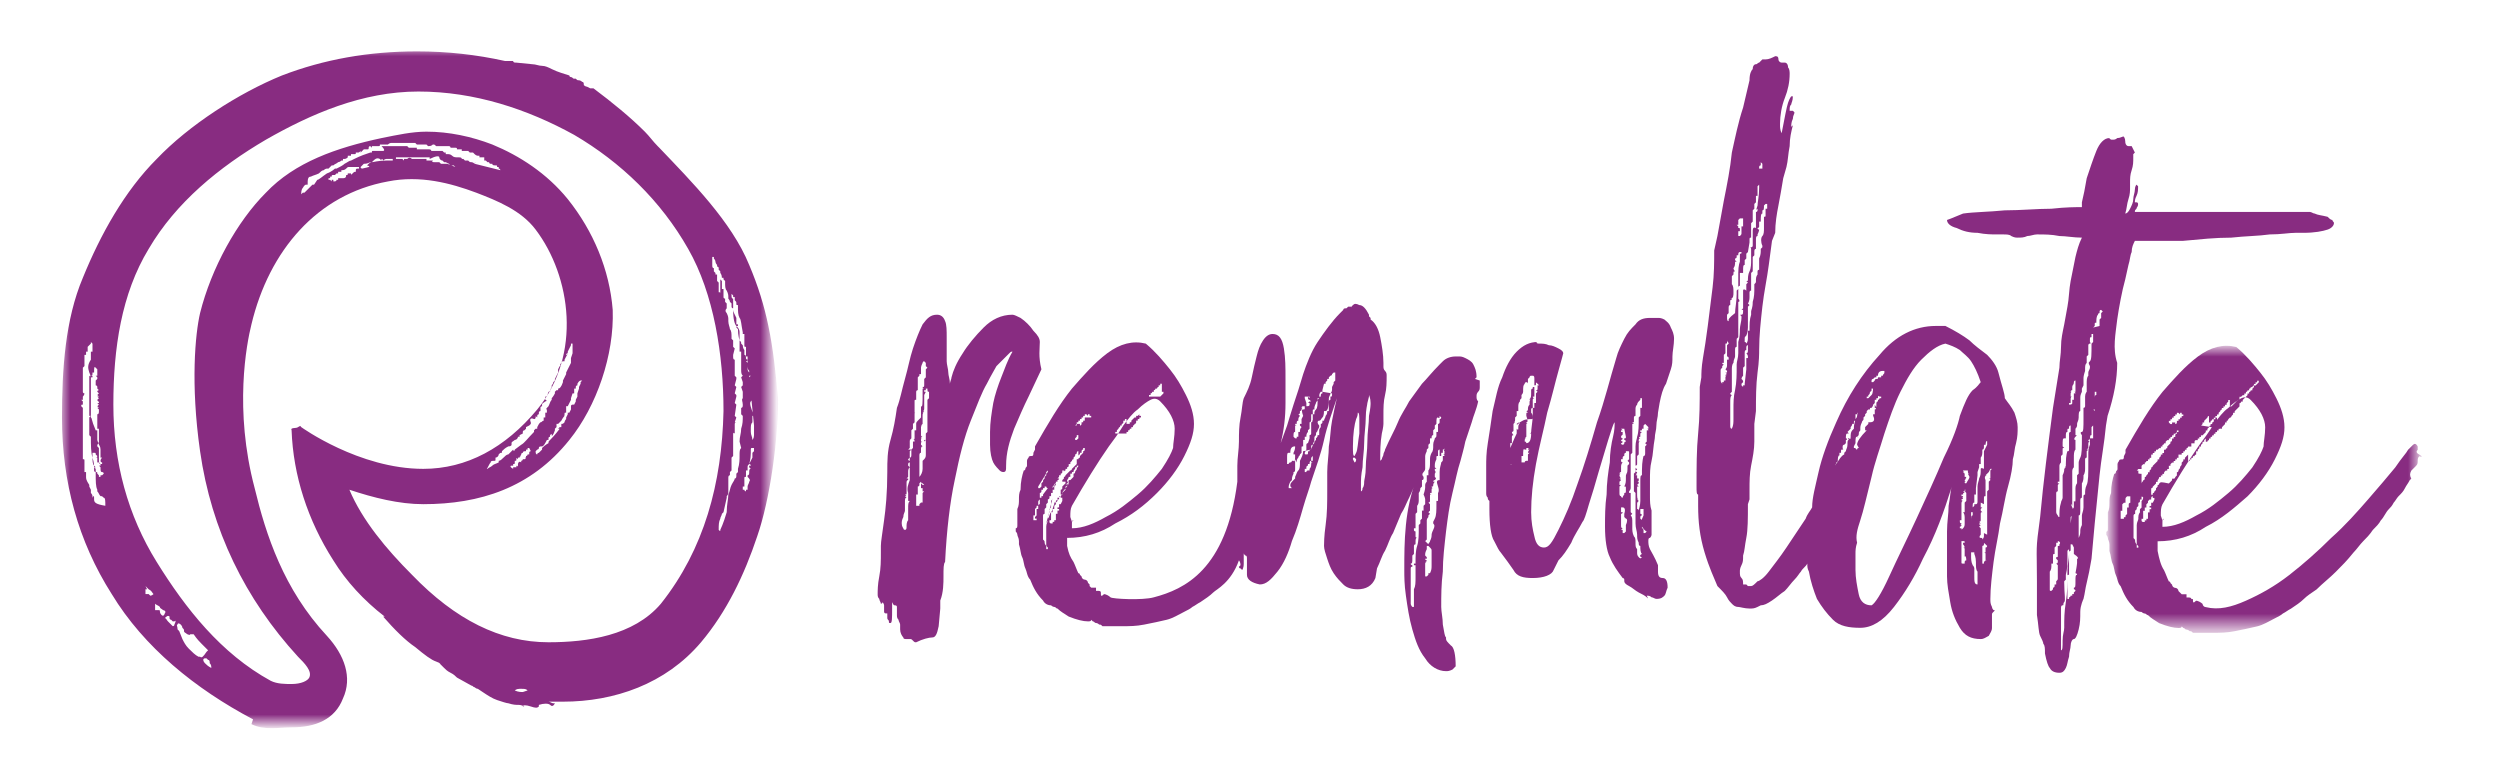
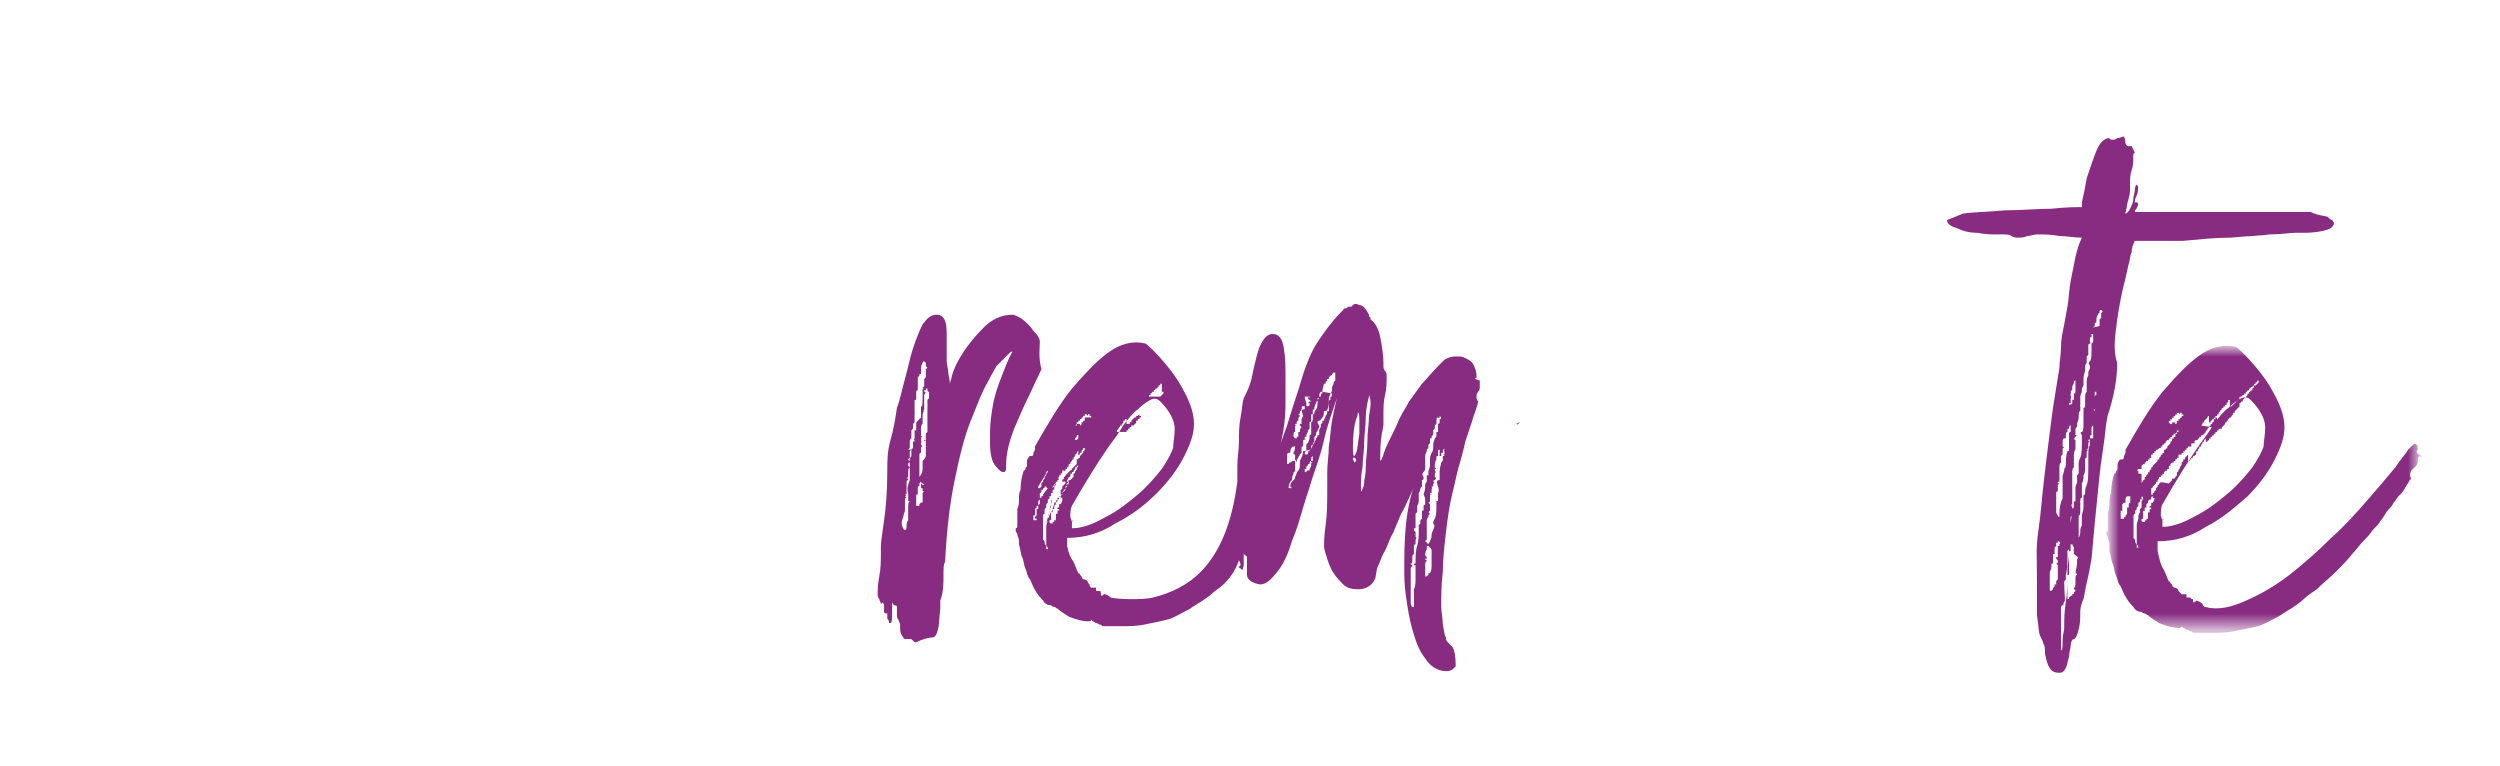
<svg xmlns="http://www.w3.org/2000/svg" version="1.1" id="Layer_1" x="0px" y="0px" viewBox="0 0 155.7 47.7" style="enable-background:new 0 0 155.7 47.7;" xml:space="preserve">
  <style type="text/css">
	.st0{fill:#882C81;}
	.st1{filter:url(#Adobe_OpacityMaskFilter);}
	.st2{fill:#FFFFFF;}
	.st3{mask:url(#prefix__b_1_);fill:#882C81;}
	.st4{filter:url(#Adobe_OpacityMaskFilter_1_);}
	.st5{mask:url(#prefix__d_1_);fill:#882C81;}
</style>
  <g transform="translate(113.56 8.4)">
    <path class="st0" d="M-56.3,15.3L-56.3,15.3C-56.3,15.3-56.3,15.3-56.3,15.3" />
    <path class="st0" d="M-48.8,12.9c0-0.2-0.1-0.4-0.4-0.7c-0.2-0.3-0.5-0.6-0.8-0.8c-0.2-0.1-0.4-0.2-0.5-0.2c-0.7,0-1.3,0.3-1.8,0.8   c-0.5,0.5-1,1.1-1.3,1.6c-0.4,0.6-0.6,1.1-0.7,1.5c0,0.1-0.1,0.3-0.1,0.4c0-0.3-0.1-0.5-0.1-0.7c0-0.2-0.1-0.5-0.1-0.7   c0-0.2,0-0.4,0-0.7c0-0.3,0-0.5,0-0.8c0-0.4,0-0.8-0.1-1c-0.1-0.3-0.3-0.4-0.5-0.4c-0.4,0-0.6,0.2-0.9,0.6   c-0.2,0.4-0.4,0.9-0.6,1.5c-0.2,0.6-0.3,1.2-0.5,1.9c-0.2,0.7-0.3,1.3-0.5,1.8c-0.1,0.7-0.2,1.3-0.4,2c-0.2,0.7-0.2,1.3-0.2,2   c0,1.3-0.1,2.3-0.2,3c-0.1,0.8-0.2,1.3-0.2,1.6v0.4c0,0.5,0,1-0.1,1.5c-0.1,0.5-0.1,0.9-0.1,1.1c0,0.1,0,0.2,0.1,0.3   c0,0.1,0.1,0.2,0.1,0.3c0,0,0.1,0,0.1-0.1c0,0,0.1,0.1,0.1,0.2v0.2c0,0,0,0.1,0,0.1c0,0,0,0,0,0.1c0,0,0,0.1,0.1,0.1h0.1v0.3   c0,0.1,0.1,0.1,0.1,0.2c0,0.1,0,0.1,0.1,0.1c0.1,0,0.1-0.3,0.1-0.9c0-0.1,0-0.2,0-0.2c0-0.1,0-0.2,0-0.2c0.1,0.2,0.1,0.2,0.2,0.2   c0,0,0.1,0,0.1,0.1v0.5c0,0.1,0,0.2,0.1,0.3c0,0.1,0.1,0.2,0.1,0.3v0.3c0,0.2,0.1,0.4,0.2,0.5c0,0.1,0.1,0.1,0.2,0.1h0.2   c0.1,0,0.1,0,0.2,0.1c0.1,0.1,0.1,0.1,0.2,0.1c0.4-0.2,0.8-0.3,1-0.3c0.2,0,0.3-0.2,0.4-0.7l0.1-1.1v-0.5c0.2-0.5,0.2-1.1,0.2-1.5   c0-0.5,0-0.8,0.1-0.9c0.1-2,0.3-3.7,0.6-5.1c0.3-1.5,0.6-2.7,1-3.7c0.4-1,0.7-1.8,1-2.3c0.3-0.6,0.5-0.9,0.6-1.1l0.5-0.5   c0.1-0.1,0.2-0.2,0.3-0.3c0.1-0.1,0.1-0.1,0.2-0.1c-0.3,0.5-0.5,1.1-0.7,1.6c-0.2,0.5-0.4,1.1-0.5,1.6c-0.1,0.6-0.2,1.2-0.2,1.8   v0.4c0,0,0,0.1,0,0.2c0,0.1,0,0.2,0,0.2c0,0.5,0.1,0.9,0.2,1.1c0.1,0.2,0.3,0.4,0.4,0.5c0.1,0.1,0.2,0.1,0.3,0.1c0.1,0,0.1,0-0.1,0   c0.2,0,0.2-0.1,0.2-0.4c0-0.8,0.2-1.5,0.5-2.3c0.3-0.7,0.6-1.4,0.9-2l0.8-1.7C-48.9,13.8-48.8,13.3-48.8,12.9L-48.8,12.9z    M-56.5,18v0.4h-0.1v0.5c0,0,0,0.1-0.1,0.1c0.1,0,0.1,0,0.1,0.1h-0.1v0.4l-0.1,0.1v0.3c0,0.1,0,0.2-0.1,0.2v0.4c0,0.2,0,0.3,0,0.4   c0,0.1,0,0.3,0,0.4v0.2c-0.1,0.3-0.2,0.5-0.1,0.8c0,0.3,0,0.4,0,0.5h0.1c-0.1,0.1-0.1,0.2-0.1,0.5v0.7c-0.1,0.1-0.1,0.3-0.1,0.4   s0,0.2-0.1,0.2c0,0-0.1,0-0.1-0.1c0,0-0.1-0.1-0.1-0.3c0-0.1,0-0.2,0.1-0.4c0-0.2,0.1-0.3,0.1-0.4v-0.1c0-0.1,0-0.2,0-0.4   s0-0.3,0.1-0.3c0,0-0.1-0.1-0.1-0.1h0.1l-0.1-0.1c0.1,0,0.1,0,0.1-0.1c0-0.1,0-0.1,0,0v-0.1c0-0.1,0-0.2,0-0.2c0-0.1,0-0.2,0-0.2   v-0.1c0-0.1,0-0.2,0.1-0.2v-0.1h-0.1l0.1-0.1c0-0.1,0-0.2,0-0.3c0-0.1,0-0.2,0.1-0.3c0,0-0.1-0.1-0.1-0.1v-0.1c0,0,0-0.1,0.1-0.1   v-0.1c0,0-0.1,0-0.1-0.1c0,0,0.1-0.1,0.1-0.1v-0.4l0.1-0.1H-57l0.1-0.1v-0.4c0-0.1,0-0.1,0.1-0.1h-0.1l0.1-0.1v-0.5l0.1-0.1   c0,0,0,0,0-0.1V18l0.1-0.1v-0.2c0-0.1,0-0.2,0-0.3c0-0.1,0-0.1,0.1-0.1h-0.1v-0.1c0,0,0-0.1,0-0.1c0,0,0,0,0-0.1v-0.4   c0-0.1,0-0.1,0.1-0.1v-0.5c0,0,0-0.1,0.1-0.1v-0.5c0,0,0-0.1,0-0.1c0,0,0,0,0-0.1v-0.1l0.1-0.1v-0.1h0.1v-0.4c0,0,0-0.1,0.1-0.3   c0,0,0-0.1,0.1-0.1l0.1,0.1c0,0.1,0,0.1,0,0.1s0,0,0,0.1l0.1,0.1l-0.1,0.1v0.3c0,0.1,0,0.2,0,0.2h0l-0.1,0.1c0,0,0,0.1,0,0.3   s0,0.2-0.1,0.2c0,0,0,0.1,0.1,0.1h-0.1v0.3c0,0.6,0,0.9-0.1,0.8v0.1c0,0.1,0,0.1,0,0.1c0,0,0,0,0,0.1v0.3c0,0,0,0.1,0,0.1   C-56.5,17.9-56.5,17.9-56.5,18z M-56.2,21.7C-56.1,21.7-56.1,21.7-56.2,21.7c0,0.2,0,0.2,0,0.2V22h0.1c0,0,0,0.1,0,0.1   c0,0,0,0,0,0.1h0.1l-0.1,0.1v0.6h-0.1l-0.1,0.1v0.1h-0.2v-0.7h0.1v-0.5c0,0,0.1,0,0.1-0.1v-0.1l0.1-0.1c0,0,0,0.1,0.1,0.1l0.1,0.1   h-0.1C-56.2,21.7-56.2,21.7-56.2,21.7L-56.2,21.7z M-55.7,16v0.4l-0.1,0.1V17c0,0.1,0,0.2,0,0.3c0,0.1,0,0.2,0,0.2v0.4   c0,0.1,0,0.1,0,0.2c0,0,0,0.1,0,0.3v0.1l-0.1,0.1v0.4l-0.1,0.1V19h0.1c0,0.4,0,0.7,0,0.9c0,0.1,0,0.2-0.1,0.3l-0.1,0.1   c0,0,0,0.2,0,0.4v0.1c0,0.2-0.1,0.4-0.2,0.5c0-0.1,0-0.1,0-0.1c0,0,0,0,0-0.2v-0.1c0-0.1,0-0.2,0-0.4c0-0.1,0-0.3,0-0.4V20   c0-0.1,0-0.2,0.1-0.2v-0.2c0-0.1,0-0.2,0.1-0.2l-0.1-0.1v-0.1c0,0,0-0.1,0.1-0.1h-0.1c0-0.2,0-0.2,0.1-0.2h-0.1c0,0,0-0.1,0.1-0.1   c0,0-0.1,0-0.1-0.1v-0.1c0,0,0-0.1,0-0.1c0,0,0,0,0-0.1v-0.2c0,0,0-0.1,0.1-0.1h-0.1l0.1-0.1v-0.5c0-0.1,0-0.2,0.1-0.2h-0.1   l0.1-0.1h-0.1c0.1,0,0.1-0.1,0.1-0.2c0-0.1,0-0.1,0-0.1v-0.1c0-0.1,0-0.2,0-0.3c0-0.1,0-0.1,0-0.2v-0.1H-56l0.1-0.2h-0.1v-0.1h0.1   v-0.1h0.1v-0.1C-55.8,16-55.8,16-55.7,16C-55.7,16-55.7,16-55.7,16L-55.7,16L-55.7,16z" />
    <path class="st0" d="M-56.3,15.3L-56.3,15.3C-56.3,15.3-56.3,15.3-56.3,15.3 M-56.8,18.5C-56.8,18.5-56.8,18.5-56.8,18.5    M-32.8,18.1L-32.8,18.1C-32.8,18.1-32.8,18.1-32.8,18.1L-32.8,18.1z" />
-     <path class="st0" d="M-21.7,15.2c0,0,0.1-0.1,0.1-0.1c0-0.4-0.1-0.6-0.2-0.8s-0.3-0.3-0.5-0.4c-0.2-0.1-0.3-0.1-0.4-0.1   c0,0-0.1,0-0.1,0l-0.1,0c-0.3,0-0.6,0.1-0.8,0.3l-0.2,0.2c-0.5,0.5-0.8,0.9-1.1,1.2c-0.3,0.4-0.5,0.7-0.8,1.1   c-0.2,0.4-0.5,0.8-0.7,1.3c-0.2,0.5-0.5,1-0.8,1.7c0,0.1-0.1,0.2-0.1,0.3c0,0.1-0.1,0.2-0.1,0.3l-0.1,0.1c0-0.6,0-1.1,0.1-1.7   c0.1-0.4,0.1-0.6,0.1-0.6c0,0,0-0.1,0-0.1c0,0,0,0,0-0.1s0-0.1,0-0.1c0,0,0-0.1,0-0.1v-0.1c0-0.5,0-0.9,0.1-1.3   c0.1-0.4,0.1-0.8,0.1-1.2c0-0.1,0-0.2-0.1-0.3s-0.1-0.2-0.1-0.3v-0.2c0-0.5-0.1-1.1-0.2-1.6c-0.1-0.5-0.3-0.9-0.6-1.1v-0.1   l-0.1-0.1v-0.1c-0.2-0.4-0.4-0.6-0.6-0.6c-0.2-0.1-0.3-0.1-0.4,0c-0.1,0.1-0.1,0.1-0.1,0.2l0-0.1c-0.1,0-0.1,0-0.1,0   c0,0-0.1,0-0.1,0l-0.1,0.1c-0.1,0-0.2,0-0.2,0.1c-0.1,0.1-0.1,0.1-0.1,0.1l-0.1,0.1c-0.5,0.5-1,1.2-1.4,1.8s-0.7,1.4-0.9,2   c-0.2,0.7-0.4,1.3-0.6,1.9c-0.2,0.6-0.3,1-0.4,1.3l-0.4,1.1c0.2-0.8,0.3-1.6,0.3-2.5c0-0.8,0-1.3,0-1.5c0-0.7,0-1.3-0.1-1.9   c-0.1-0.6-0.3-0.9-0.7-0.9c-0.2,0-0.4,0.1-0.6,0.4c-0.2,0.3-0.3,0.6-0.4,1c-0.1,0.4-0.2,0.8-0.3,1.3c-0.1,0.5-0.3,0.9-0.5,1.3   c-0.1,0.3-0.1,0.7-0.2,1.2c-0.1,0.5-0.1,1-0.1,1.5c0,0.5-0.1,1-0.1,1.5v1c-0.7,5.5-3.3,6.7-5.2,7.2c-0.7,0.2-2.6,0.1-2.7,0   c-0.1-0.1-0.3-0.2-0.4-0.2c-0.2,0.2-0.2,0.1-0.2-0.1H-45c0-0.1-0.1-0.1-0.2-0.1h-0.1c0-0.1,0-0.2,0-0.2h-0.1c0,0-0.1,0-0.1,0   c0,0,0,0-0.1,0c0,0-0.1-0.1-0.1-0.1v-0.1l-0.1-0.1c0-0.1-0.1-0.2-0.2-0.2c-0.1,0-0.2-0.1-0.2-0.2c0,0-0.1-0.1-0.1-0.1   c0,0,0-0.1-0.1-0.1c-0.1-0.2-0.2-0.5-0.3-0.7c-0.2-0.3-0.3-0.5-0.4-1v-0.5c1.1,0,2.1-0.3,3-0.9c1-0.5,1.8-1.1,2.6-1.9   c0.7-0.7,1.3-1.5,1.7-2.3c0.4-0.8,0.6-1.4,0.6-2c0-0.6-0.2-1.2-0.5-1.8c-0.3-0.6-0.6-1.1-1-1.6c-0.4-0.5-0.9-1.1-1.5-1.6   c-0.8-0.2-1.6,0-2.4,0.6c-0.8,0.6-1.5,1.4-2.2,2.2c-0.8,1-1.5,2.2-2.3,3.6c0,0,0,0.1,0,0.1c0,0,0,0.1,0,0.1l-0.1,0.2   c0,0.1,0,0.2-0.1,0.2c-0.1,0-0.2,0-0.2,0.1c0,0-0.1,0.1-0.1,0.2c0,0.1,0,0.1,0,0.2c0,0,0,0.1,0,0.1c0,0.1-0.1,0.1-0.1,0.2   c0,0,0,0.1-0.1,0.1c-0.1,0.3-0.2,0.7-0.2,1.2c-0.1,0.2-0.1,0.4-0.1,0.6s0,0.4-0.1,0.6v1c0,0.1,0,0.2-0.1,0.2c0,0,0,0.1,0,0.1   c0,0,0,0.1,0,0.1c0,0,0.1,0.1,0.1,0.2c0,0.1,0.1,0.2,0.1,0.4v0.2c0.1,0.3,0.1,0.6,0.2,0.8c0.1,0.2,0.1,0.5,0.2,0.7   c0.1,0.2,0.1,0.5,0.3,0.7c0.2,0.5,0.4,0.9,0.8,1.3c0.1,0.2,0.3,0.3,0.5,0.3c0.1,0.1,0.2,0.1,0.2,0.1c0.1,0,0.1,0.1,0.2,0.1   c0.2,0.2,0.4,0.3,0.7,0.5c0.5,0.2,0.9,0.3,1.2,0.3c0.1,0,0.2,0,0.2-0.1l0.1,0.1c0.1,0,0.1,0.1,0.2,0.1c0,0,0.1,0,0.2,0.1   c0.1,0,0.1,0,0.2,0.1h1.2c0.5,0,0.9,0,1.4-0.1c0.5-0.1,1-0.2,1.4-0.3c0.4-0.1,0.7-0.3,1.1-0.5c0.2-0.1,0.4-0.2,0.5-0.3   c0.2-0.1,0.3-0.2,0.5-0.3c0.3-0.2,0.6-0.4,0.8-0.6c0.2-0.2,1.1-0.6,1.6-2h0c0,0,0.1,0.1,0.1,0.3l-0.1,0.1c0,0,0,0.1,0.1,0.1   l0.1,0.1c0,0,0.1-0.1,0.1-0.4v-0.7c0,0.1,0,0.1,0.1,0.2c0.1,0,0.1,0.1,0.1,0.2v0.4c0,0.1,0,0.3,0,0.6c0,0.3,0.3,0.5,0.8,0.6   c0.4,0,0.7-0.3,1.1-0.8c0.4-0.5,0.7-1.2,0.9-1.9c0.3-0.7,0.5-1.4,0.7-2.1c0.2-0.7,0.4-1.2,0.5-1.6c0.3-0.9,0.6-1.7,0.8-2.6   c0.2-0.9,0.5-1.7,0.8-2.6c-0.1,0.4-0.2,0.9-0.3,1.4c-0.1,0.5-0.1,1.1-0.2,1.6c0,0.5-0.1,1.1-0.1,1.6c0,0.5,0,0.9,0,1.1   c0,0.8,0,1.5-0.1,2.2c-0.1,0.7-0.1,1.2-0.1,1.3c0,0.2,0.1,0.5,0.2,0.8c0.1,0.3,0.2,0.6,0.4,0.9c0.2,0.3,0.4,0.5,0.6,0.7   c0.2,0.2,0.5,0.3,0.9,0.3c0.5,0,0.9-0.2,1.1-0.7l0.1-0.6c0.2-0.4,0.3-0.8,0.5-1.1c0.2-0.4,0.3-0.8,0.5-1.1l0.5-1.2   c0.2-0.3,0.3-0.6,0.5-1c0.2-0.4,0.3-0.7,0.4-1c-0.3,0.8-0.5,1.7-0.6,2.7c-0.1,1-0.1,1.9-0.1,2.8c0,0.4,0,0.9,0.1,1.6   c0.1,0.7,0.2,1.4,0.4,2.1c0.2,0.7,0.4,1.3,0.8,1.8c0.3,0.5,0.8,0.8,1.3,0.8c0.1,0,0.2,0,0.4-0.1c0.1-0.1,0.2-0.2,0.2-0.2   c0-0.7-0.1-1.2-0.3-1.3c-0.2-0.2-0.3-0.3-0.3-0.4v-0.1c-0.1-0.1-0.1-0.3-0.2-0.8c0-0.4-0.1-0.8-0.1-1.1c0-0.7,0-1.4,0.1-2.2   c0-0.8,0.1-1.6,0.2-2.5c0.1-0.8,0.2-1.6,0.4-2.4s0.3-1.4,0.5-2c0.1-0.4,0.2-0.7,0.3-1.2l0.4-1.2c0.1-0.4,0.3-0.8,0.4-1.3   c-0.1-0.1-0.1-0.2-0.1-0.3c0-0.1,0-0.2,0.1-0.3c0.1-0.1,0.1-0.2,0.1-0.3v-0.4L-21.7,15.2C-21.8,15.2-21.8,15.2-21.7,15.2   L-21.7,15.2z M-46.5,18v-0.1h0.1v-0.1h0.1v-0.1h0.1v-0.1h0.1v-0.1h0.1v-0.1h0.1l0.1,0.1v-0.1h0.1v0.1h0.1v0.1H-46v0.1H-46v0.1h-0.1   v0.1h-0.1v0.1c0,0,0,0.1-0.1,0.1V18h-0.1V18h-0.1v0.1h-0.1L-46.5,18C-46.5,18-46.5,18-46.5,18L-46.5,18L-46.5,18z M-48.4,21   L-48.4,21l0.1-0.1c0,0,0.1,0,0.1,0c0,0,0,0,0.1,0v-0.1l0.1-0.1v-0.1h0.1v-0.1c0,0,0.1,0,0.1-0.1v-0.1h0.1v-0.1h0.1v-0.1h0.1V20h0.1   v-0.1h0.1v-0.1h0.1v-0.1h0.1v-0.1l0.1-0.1v-0.1h0.1v-0.1h0.1v-0.1c0,0,0.1,0,0.1-0.1v-0.1h0.1v-0.1l0.1-0.1v-0.1h0.1V19h0.1v-0.1   h0.1v-0.1h0.1v-0.1h0.1l0.1-0.1v-0.1h0.2v0.1h-0.1v0.1h-0.1v0.1h-0.1V19L-47,19v0.1H-47v0.1l-0.1,0.1v0.1h-0.1v0.1h-0.1v0.1h-0.1   v0.1h-0.1v0.1h-0.1v0.1h-0.1v0.1l-0.1,0.1v0.1h-0.1c0,0,0,0.1,0,0.1c0,0,0,0,0,0.1l-0.1,0.1v0.1c0,0-0.1,0.1-0.1,0.1   c0,0,0,0.1-0.1,0.1l-0.1,0.1v0.1l-0.1,0.1v0.1l-0.1,0.1v0.1c-0.1,0.1-0.1,0.1-0.1,0.2l-0.1,0.1c0,0,0,0.1,0,0.1s0,0,0,0.1l-0.1,0.1   h-0.1v-0.1C-48.4,21.1-48.4,21.1-48.4,21L-48.4,21L-48.4,21z M-48.6,22.4v0.1h-0.1v0.1h-0.1v0.4c0,0-0.1,0-0.1,0.1v0.2h-0.1v0.4   l-0.1,0.1v0.1H-49v0.1h-0.2v-0.3h0.1v-0.4l0.1-0.1v-0.1h0.1v-0.2c0-0.1,0-0.1,0.1-0.2v-0.1c0,0,0-0.1,0-0.1c0,0,0,0,0-0.1v-0.1   c0,0,0.1,0,0.1-0.1v-0.1h0.1v-0.1h0.1v-0.1h0.1c0,0,0,0.1,0.1,0.1L-48.6,22.4L-48.6,22.4L-48.6,22.4L-48.6,22.4z M-48,22.6   c0,0,0,0.1-0.1,0.2c0,0,0,0.1,0,0.1c0,0,0,0,0,0.1c0,0,0,0.1,0,0.1c0,0,0,0.1,0,0.1l-0.1,0.1v0.2c0,0-0.1,0.1-0.1,0.3V24   c0,0.1-0.1,0.2-0.1,0.4v0.9c0,0.1,0,0.1,0,0.1c0,0,0,0,0,0.1c0,0.1,0,0.1,0.1,0.2v0.1h-0.1c0,0,0-0.1,0-0.1c0,0,0,0,0-0.1   c0,0-0.1-0.1-0.1-0.2c0-0.1,0-0.1-0.1-0.2v-1.5c0,0,0-0.1,0.1-0.1v-0.3l0.1-0.1v-0.2c0,0,0.1-0.1,0.1-0.1v-0.2c0,0,0.1,0,0.1-0.1   v-0.1h0.1v-0.2h0.1v-0.2h0.1v-0.2l0.1-0.1v-0.1L-48,22v-0.1l0.1-0.1c0,0,0-0.1,0.1-0.1v-0.1h0.1v-0.1c0,0,0.1,0,0.1-0.1h-0.1   l0.1-0.1v-0.1h0.1v-0.1c0,0,0.1,0,0.1-0.1v-0.1h0.1V21c0,0,0-0.1,0.1-0.1v-0.1h0.1v-0.1c0,0,0.1,0,0.1-0.1v-0.1h0.1v-0.1l0.1-0.1   c0,0,0-0.1,0.1-0.1v-0.1l0.1-0.1v-0.1c0,0,0.1,0,0.1-0.1c0,0,0-0.1,0.1-0.1V20c0,0,0-0.1,0.1-0.1v-0.1h0.1v-0.1c0,0,0-0.1,0.1-0.1   v-0.1h0.1v-0.1h0.1v-0.1l0.1-0.1v-0.1c0,0,0.1,0,0.1-0.1v-0.1h0.1v-0.1l0.1-0.1c0,0,0-0.1,0.1-0.1v-0.1h0.1V19l0.1-0.1v-0.1h0.1   v-0.1c0,0,0.1-0.1,0.1-0.1c0,0,0.1,0,0.1-0.1l0.1-0.1v-0.1l0.1-0.1l0.1-0.1v-0.1h0.1v-0.1l0.1-0.1c0,0,0.1-0.1,0.1-0.1   c0,0,0-0.1,0.1-0.1V18h0.1v-0.1c0,0,0.1,0,0.1-0.1h0.1v-0.1h0.1v-0.1h0.1v-0.1h0.1v-0.1l0.1-0.1c0,0,0-0.1,0.1-0.1v-0.1h0.1v-0.1   h0.1v-0.1h0.1v-0.1l0.1-0.1v-0.1h0.1V17h0.1V17l0.1-0.1l0.1-0.1l0.1-0.1l0.1-0.1c0,0,0.1,0,0.1-0.1v-0.1h0.1l0.1-0.1h0.1v-0.1h0.1   v-0.1c0,0,0.1,0,0.1-0.1h0.1v-0.1c0,0,0.1,0,0.1-0.1h0.1c0,0,0-0.1,0.1-0.1v-0.1h0.1v-0.1h0.1V16h0.1v0.1l-0.1,0.1l-0.1,0.1H-44   v0.1l-0.1,0.1v0.1h-0.1c0,0,0,0.1-0.1,0.1v0.1h-0.1v0.1l-0.2,0.2l-0.1,0.1v0.1h-0.1c0,0,0,0.1-0.1,0.1V17l-0.2,0.2l-0.1,0.1v0.1   h-0.1v0.1l-0.1,0.1c0,0,0,0.1-0.1,0.1l-0.1,0.1c0,0,0,0.1-0.1,0.1v0.1h-0.1v0.1l-0.1,0.1c-0.1,0.1-0.1,0.1-0.1,0.2   c-0.1,0.1-0.1,0.1-0.1,0.2l-0.1,0.1c0,0-0.1,0.1-0.1,0.1l-0.1,0.1l-0.1,0.1v0.1h-0.1v0.1c0,0-0.1,0-0.1,0.1v0.1h-0.1v0.1H-46v0.1   c0,0,0,0.1-0.1,0.1v0.1l-0.1,0.1l-0.1,0.1v0.1c0,0-0.1,0-0.1,0.1h-0.1v0.1c0,0,0,0.1,0,0.1c0,0,0,0,0,0.1l-0.1,0.1   c0,0-0.1,0.1-0.1,0.1c0,0-0.1,0.1-0.1,0.1c0,0,0,0.1-0.1,0.1l-0.1,0.1c0,0-0.1,0.1-0.1,0.1l-0.1,0.1c0,0,0,0.1-0.1,0.1v0.1   l-0.1,0.1v0.1H-47v0.1l-0.1,0.1c0,0,0,0.1-0.1,0.1v0.1c0,0,0,0.1-0.1,0.1c0,0.1-0.1,0.1-0.1,0.2c0,0,0,0.1-0.1,0.2h-0.1v0.1h-0.1   v0.1l-0.1,0.1v0.1h-0.1v0.1c-0.1,0.2-0.1,0.4-0.2,0.5c-0.1,0.1-0.1,0.3-0.2,0.4v0.1l-0.1,0.2C-48,22.6-48,22.6-48,22.6L-48,22.6z    M-47.4,22.8L-47.4,22.8l-0.1,0.2h-0.1v0.2h-0.1v0.1h0.1v0.1h-0.1v0.2h-0.1V24h-0.1v0.1h-0.1v0.1h-0.1c0,0-0.1,0-0.1-0.1V24h0.1   v-0.5h0.1v-0.2h0.1v-0.2l0.1-0.1v-0.1l0.1-0.1v-0.1h0.1v-0.1c0,0,0-0.1,0.1-0.1v0.1h0.1L-47.4,22.8L-47.4,22.8L-47.4,22.8z    M-47,21.7c0,0,0,0.1-0.1,0.1v0.1l-0.1,0.1v0.1c0,0-0.1,0.1-0.1,0.1c0,0,0,0-0.1,0.1v0.1h-0.1v-0.3c0,0,0.1,0,0.1-0.1v-0.1   c0,0,0.1-0.1,0.1-0.1c0,0,0,0,0.1-0.1v-0.1h0.1v-0.1c0,0,0.1-0.1,0.1-0.2h0.1v-0.2h0.1v-0.1h0.1c0-0.1,0-0.1,0.1-0.2v-0.1h0.1v-0.1   h0.1v-0.1h0.1v-0.1l0.1-0.1h0.1v-0.2h0.1v-0.1h0.1v-0.1h0.1V20h0.1V20h0.1v-0.1h0.1v-0.1h0.1v-0.1h0.1v-0.1c0,0,0.1,0,0.1-0.1v-0.1   h0.1v-0.1h0.1v-0.1h0.1v-0.1h0.1v-0.1c0,0,0-0.1,0.1-0.1v-0.1h0.1V19h0.1v-0.1h0.1v-0.1h0.1l0.1-0.1l0.1-0.1v-0.1h0.1v-0.1l0.1-0.1   c0,0,0-0.1,0.1-0.1v-0.1h0.1v-0.1c0,0,0.1,0,0.1-0.1v-0.1h0.1v-0.1h0.1V18h0.1V18h0.1v-0.1h0.1v-0.1l0.1-0.1l0.1-0.1h0.1v-0.1h0.1   l0.1-0.1v0.1h0.1v0.1h-0.1v0.1h-0.1v0.1h-0.1v0.1c0,0,0,0.1-0.1,0.1c0,0,0,0.1-0.1,0.1v0.1h-0.1v0.1h-0.1c0,0.1,0,0.1-0.1,0.1v0.1   h-0.1v0.1H-45v0.1H-45v0.1h-0.1c0,0.1,0,0.1-0.1,0.1v0.1h-0.1v0.1c0,0-0.1,0-0.1,0.1h-0.1V19l-0.1,0.1v0.1h-0.1v0.1l-0.1,0.1v0.1   h-0.1v0.1l-0.1,0.1v0.1h-0.1c0,0,0,0.1,0,0.1c0,0,0,0,0,0.1c0,0-0.1,0-0.1,0.1h-0.1v0.1h-0.1v0.1H-46v0.1H-46V20   c0,0-0.1,0.1-0.1,0.1c0,0,0,0-0.1,0.1v0.1h-0.1v0.1l-0.1,0.1v0.1c0,0.1-0.1,0.1-0.1,0.2c0,0.1-0.1,0.1-0.1,0.2c0,0,0,0.1-0.1,0.1   c0,0,0,0.1,0,0.1c0,0,0,0,0,0.1c0,0-0.1,0.1-0.1,0.1c0,0,0,0-0.1,0.1h-0.1v0.1c0,0-0.1,0.1-0.1,0.1c0,0-0.1,0.1-0.1,0.1   C-47,21.7-47,21.7-47,21.7L-47,21.7z M-46.9,23.8c0-0.3,0-0.5,0.1-0.7c0.8-1.4,1.6-2.7,2.3-3.7c0.3-0.4,0.6-0.8,0.9-1.3   c0.3-0.4,0.6-0.8,0.9-1c0.3-0.3,0.6-0.5,0.8-0.6c0.2-0.1,0.4-0.1,0.6,0.1c0.6,0.6,0.9,1.2,0.9,1.7c0,0.5-0.1,0.9-0.1,1.2   c-0.1,0.3-0.3,0.7-0.7,1.3c-0.4,0.5-0.9,1.1-1.5,1.6c-0.6,0.5-1.2,1-2,1.4c-0.7,0.4-1.4,0.7-2.1,0.7v-0.3c0-0.1,0-0.2,0.1-0.2   l-0.1,0.1L-46.9,23.8L-46.9,23.8z M-32.3,16.4C-32.2,16.3-32.2,16.3-32.3,16.4L-32.3,16.4C-32.2,16.3-32.2,16.3-32.3,16.4   L-32.3,16.4l0-0.1h0.3v0.1l-0.1-0.1v0.1c0,0,0,0.1,0.1,0.1H-32l0.1,0.1c-0.1,0-0.1,0-0.1,0c0,0,0,0-0.1,0.1h0.1c0,0.1,0,0.1,0,0.1   c0,0,0,0,0,0.1v-0.1c0,0.1-0.1,0.1-0.2,0.1c0,0,0-0.1,0-0.1c0,0,0,0,0-0.1c0-0.1,0-0.1,0,0L-32.3,16.4L-32.3,16.4   C-32.3,16.4-32.3,16.4-32.3,16.4z M-32.9,18.5L-32.9,18.5c0,0,0-0.1,0-0.3c0-0.1,0-0.2,0-0.1c0,0,0,0,0,0h0l0,0c0,0,0,0,0.1,0   c0,0-0.1,0-0.1-0.1h0.1v-0.1c0,0,0-0.1,0.1-0.1v-0.1c0,0,0-0.1,0.1-0.2l-0.1-0.1c0,0,0.1,0,0.1-0.1v-0.1c0,0,0.1,0,0.1-0.1   c0,0,0-0.1,0.1-0.1h-0.1c0,0,0-0.1,0.1-0.1h0.1v0.1c0,0.1,0,0.1-0.1,0.1c-0.1,0-0.1,0.1,0,0.4l-0.1,0.2V18h-0.1c0,0.1,0,0.2,0,0.1   s0,0,0,0l0.1,0.1c-0.1,0.1-0.1,0.2-0.1,0.3h-0.1c0,0.1,0,0.2,0,0.2s0,0,0,0.1h-0.1c0,0,0,0,0,0.1c-0.1,0-0.1,0-0.1,0l-0.1-0.1   C-33,18.6-33,18.5-32.9,18.5L-32.9,18.5z M-33.4,20.1L-33.4,20.1c0-0.2,0-0.3,0.1-0.3h0.1c0-0.3,0.1-0.4,0.3-0.4   c0,0.1,0,0.2-0.1,0.4v0.1h0.1c0,0.3,0,0.5-0.1,0.4c0,0-0.1,0-0.1,0c0,0,0,0,0,0c0,0,0,0.1-0.1,0.1c0,0-0.1,0-0.1,0.1h-0.1   C-33.4,20.4-33.4,20.3-33.4,20.1L-33.4,20.1L-33.4,20.1z M-32.4,19.7c0,0.2-0.1,0.4-0.2,0.6v0.1c0,0.2,0,0.4-0.1,0.5   c-0.1,0.1-0.1,0.2-0.2,0.4v0.1c-0.2,0.2-0.3,0.3-0.3,0.4s0,0.1,0.1,0.2h-0.2c0-0.1,0-0.1,0-0.1s0-0.1,0.1-0.3l0.1-0.1   c0-0.1,0-0.2,0.1-0.4v-0.1c0.1,0,0.1-0.1,0.1-0.2c0-0.1,0-0.2,0-0.4v-0.2c0,0,0,0,0.1,0.2v-0.1c0,0,0-0.1,0.1-0.2   c0-0.1,0.1-0.1,0.1-0.2l0.1-0.1c0-0.1,0-0.1,0-0.1c0,0,0,0,0-0.1v-0.1c0-0.1,0-0.1,0.1-0.1v-0.1c0-0.1,0-0.1,0-0.1s0,0,0-0.1v-0.1   h0.1v-0.2h0.1c0-0.1,0-0.2,0.1-0.3v-0.1c0,0,0.1-0.1,0.1-0.1v-0.1c0-0.1,0-0.1,0-0.1c0,0,0,0,0-0.1v-0.1c0.1,0,0.1-0.1,0.1-0.3   c0-0.2,0-0.2,0-0.1v-0.1c0,0,0,0,0.1,0v-0.2c0-0.1,0-0.1,0.1-0.1v-0.1c0,0,0-0.1,0.1-0.3c0-0.1,0.1-0.1,0.1-0.2l0.1-0.1   c0-0.2,0-0.3,0.1-0.4c0.1,0,0.1-0.1,0-0.1v-0.1c0-0.1,0-0.1,0-0.1c0,0,0,0,0-0.1V16h0.1v-0.1l0.1-0.4h0.1v-0.1l0.1-0.1v-0.1   c0.1,0,0.1,0,0.1,0c0,0,0,0,0,0v-0.1l0.1-0.1V15c0,0,0.1,0,0.1-0.1l0.1-0.1h0.1V15c0,0.1,0,0.1,0,0.2c0,0,0,0.1,0,0.1l-0.1,0.1v0.1   l-0.1,0.2v0.1c0,0.1,0,0.2-0.1,0.3c0,0.1-0.1,0.2-0.1,0.3v0.1c0,0.5-0.1,0.7-0.2,0.7h-0.1V17c0,0.3,0,0.5-0.1,0.6   c-0.1,0.1-0.1,0.2-0.2,0.2c-0.1,0-0.1,0.1-0.1,0.1c0,0,0,0.1,0.1,0.2v0.1l-0.1,0.2c0,0.1-0.1,0.1-0.1,0.2v0.1   c-0.1,0.1-0.1,0.1-0.1,0.2V19c0,0.1-0.1,0.2-0.1,0.3c0,0.1-0.1,0.2-0.1,0.3L-32.4,19.7L-32.4,19.7z M-31.8,20.1c0,0,0,0,0,0.2h-0.1   v0.1h0.1c0,0-0.1,0-0.1,0.1c0,0.1,0,0.2-0.1,0.3c0,0.1,0,0.2,0,0.2v-0.1h-0.1c0,0-0.1,0-0.1,0.1h-0.1c-0.1,0-0.1,0-0.1,0   c0,0,0,0,0,0h0.1v-0.2h0.1v-0.1c0,0,0-0.1,0.1-0.1v-0.1h0.1c0-0.1,0-0.2,0.1-0.2v-0.1c0-0.1,0-0.1,0.1-0.2c0.1,0,0.1,0,0.1,0   C-31.8,19.9-31.8,19.9-31.8,20.1C-31.8,20.1-31.8,20.1-31.8,20.1L-31.8,20.1z M-30.6,16.1L-30.6,16.1c0,0.2,0,0.2-0.1,0.2v0.2   c-0.1,0-0.1,0.1-0.1,0.2c0,0.1,0,0.3,0,0.4v0.1h-0.1c0,0.1,0,0.2-0.1,0.3c0,0.1-0.1,0.2-0.1,0.3h-0.1v0.1c0,0,0,0.1-0.1,0.1   c0,0,0,0,0,0.1v0.1c0,0-0.1,0.1-0.1,0.2c0,0.1,0,0.2,0,0.3h-0.1c0,0.1,0,0.1-0.1,0.2c0,0,0,0.1,0,0.1l-0.1,0.1c0,0.1,0,0.1-0.1,0.2   c0,0-0.1,0-0.1,0.1v0.2h-0.1v0.1c-0.1,0-0.1,0-0.1,0.1c0,0.1,0,0.1-0.1,0.1c-0.1,0-0.1,0-0.1-0.1c0-0.1,0-0.1,0,0l0.1-0.2v-0.1   c0,0,0,0,0,0c0,0,0,0,0,0c0,0,0,0,0,0h0c0,0,0,0,0-0.1v-0.1c0,0,0-0.1,0.1-0.1l0.1-0.3v-0.1c0-0.1,0-0.1,0-0.1c0,0,0.1,0,0.1-0.1   v-0.1c0-0.1,0-0.2,0-0.1c0,0,0,0,0-0.1V18c0,0,0-0.1,0-0.1c0.1,0,0.1-0.1,0-0.1h0.1c0-0.1,0-0.1,0-0.2c0-0.1,0-0.1,0-0.2h0.1v-0.1   c0,0,0-0.1,0.1-0.2c0.1-0.1,0.1-0.3,0.1-0.7h0.1v-0.1h0.1v-0.1c0,0,0-0.1,0.1-0.1v-0.1C-30.6,16.1-30.6,16.1-30.6,16.1   C-30.7,16.1-30.7,16.1-30.6,16.1L-30.6,16.1L-30.6,16.1z M-29.2,20.4C-29.3,20.4-29.3,20.4-29.2,20.4l-0.1-0.2c0-0.1,0-0.1,0.1-0.1   c0,0,0.1,0.1,0.1,0.1C-29.1,20.4-29.2,20.4-29.2,20.4z M-28.9,18.2c0,0.1,0,0.2,0,0.4c-0.1,0.6-0.1,1-0.2,1.2l-0.1,0.2   c-0.1,0-0.1-0.2-0.1-0.6c0-0.8,0.1-1.4,0.2-1.7c0.1-0.2,0.1-0.3,0.1-0.4c0.1,0,0.1,0.2,0.1,0.6C-28.9,18-28.9,18.1-28.9,18.2z    M-28.3,17.5c0,0.5-0.1,1-0.1,1.6c0,0.6-0.1,1.1-0.1,1.6c0,0.5-0.1,0.8-0.1,0.9s0,0.3-0.1,0.4c0,0.2-0.1,0.2-0.1,0.2   c0-0.1,0-0.2,0-0.3c0-0.1,0-0.2,0-0.3s0-0.4,0.1-0.9c0-0.5,0.1-1,0.1-1.5c0-0.5,0.1-1.1,0.1-1.6c0-0.5,0.1-0.8,0.1-0.9l0.1-0.4   v-0.1c0,0,0.1,0.2,0.1,0.5C-28.2,16.8-28.2,17-28.3,17.5L-28.3,17.5z M-24.8,22.7V23l-0.1,0.1v0.3h-0.1v0.5l-0.1,0.1v0.2l-0.1,0.1   v0.2c0,0.4,0,0.8-0.1,1.1c-0.1,0.3-0.1,0.7-0.1,1v0.1h-0.1v0.1h0.1v0.7c0,0.4,0,0.6-0.1,0.8v1.1h-0.1c0,0-0.1-0.1-0.1-0.2   c0-0.2,0-0.6,0-1.3v-0.8c0-0.2,0-0.2,0.1-0.2v-0.1c0,0-0.1,0-0.1-0.1c0.1,0,0.1-0.1,0.1-0.3c0-0.1,0-0.2,0-0.2l0.1-0.1v-0.5   c0,0,0-0.1,0.1-0.1v-0.1c0-0.2,0-0.3,0.1-0.3c0,0-0.1,0-0.1-0.1v-0.1c0-0.1,0-0.1,0-0.1c0,0,0,0,0-0.1c0,0-0.1,0-0.1-0.1v-0.1h0.1   v-0.4c0,0,0-0.1,0-0.1c0,0,0,0,0-0.1v-0.3l0.1-0.1v-0.4c0,0,0.1-0.1,0.1-0.3v-0.1c0,0,0-0.1,0-0.1c0,0,0-0.1,0-0.2v-0.1   c0,0,0.1-0.1,0.1-0.3l0.1-0.1H-25c0,0,0-0.1,0-0.1c0,0,0,0,0-0.1v-0.2c0,0,0.1,0,0.1-0.1v-0.1c-0.1-0.1-0.1-0.2,0-0.3   c0.1-0.1,0.1-0.2,0-0.1V21c0,0,0.1-0.1,0.1-0.2c0-0.1,0-0.1,0-0.2c0-0.1,0-0.1,0-0.2v-0.1c0-0.1,0-0.1,0-0.1c0,0,0,0,0-0.1V20   c0,0,0-0.1,0.1-0.3v-0.1l0.1-0.1c0,0,0,0,0-0.1v-0.1l0.1-0.1v-0.3h0.1c0-0.1,0-0.2,0.1-0.2v-0.1c0-0.1,0-0.2,0-0.2s0,0,0.1-0.1   v-0.2l0.1-0.1c0-0.3,0-0.4,0.1-0.4c0.1,0.1,0.1,0,0.1-0.1l0.1,0.1c0,0,0,0.1-0.1,0.1v0.2c0,0,0,0.1-0.1,0.1v0.2c0,0,0,0.1,0,0.1   c0,0,0,0.1,0,0.2h-0.1v0.2c0,0.1,0,0.1-0.1,0.2c0,0.1-0.1,0.2-0.1,0.4v0.1c0,0.1,0,0.3-0.1,0.4c-0.1,0.2-0.1,0.3-0.1,0.5v0.1   c0,0.2,0,0.4-0.1,0.5v0.2c0,0.1,0,0.1,0,0.1c0,0-0.1,0-0.1,0v0.4c0,0-0.1,0.1-0.1,0.2v0.1c0,0.1,0,0.2-0.1,0.5   C-24.8,22.6-24.8,22.7-24.8,22.7L-24.8,22.7z M-24.4,25.9v0.9c0,0.2,0,0.3-0.1,0.5h-0.1v0.1l-0.1,0.1h-0.1v-0.8c0,0,0-0.1,0.1-0.1   h-0.1c0,0,0.1,0,0.1-0.1c0,0-0.1,0-0.1-0.1h0.1v-0.1c0,0-0.1-0.1-0.1-0.1c0,0,0-0.1,0-0.1c0,0,0-0.1,0.1-0.3v-0.2h0.1   C-24.4,25.8-24.4,25.8-24.4,25.9L-24.4,25.9z M-23.6,19.7v0.2h-0.1c0,0,0.1,0,0.1,0.1h-0.1v0.2c0,0.1,0,0.1-0.1,0.2   c0,0.1-0.1,0.3-0.1,0.6c0,0.1,0,0.1,0,0.1c0,0,0,0.1,0,0.4c-0.2,0-0.2,0.1-0.1,0.4c0.1,0.3,0,0.4,0,0.4v0.2c0,0.1,0,0.1,0,0.1   c0,0,0,0.1,0,0.2h-0.1v0.2c0,0.4,0,0.7-0.1,0.9c-0.1,0.2-0.1,0.2-0.1,0.2v0.1c0.1,0.1,0.1,0.2,0,0.4c-0.1,0.2-0.1,0.3-0.1,0.3   c0,0.1,0,0.2-0.1,0.4c0,0.1-0.1,0.1-0.1,0.2l-0.1-0.1c-0.1-0.1-0.1-0.1-0.1-0.1l0.1-0.1V25c0-0.1,0-0.2,0-0.3c0-0.1,0-0.3,0-0.5   v-0.2c0,0,0-0.1,0.1-0.2c0-0.1,0-0.1,0-0.1l0.1-0.1l-0.1-0.1l0.1-0.1v-0.1c0-0.1,0-0.2,0-0.2c0,0,0-0.1,0-0.1l-0.1-0.1   c0,0,0.1,0,0.1-0.1c0-0.1,0-0.1,0-0.1c0,0,0,0,0,0c0,0,0-0.1,0-0.1v-0.2c0,0,0,0,0.1,0c0,0-0.1,0-0.1-0.1h0.1v-0.1   c0-0.2,0-0.2,0.1-0.2c0,0-0.1,0-0.1-0.1c0.1,0,0.1,0,0.1-0.1c0,0,0-0.1,0.1-0.2h-0.1c0,0,0-0.1,0.1-0.1c0.1-0.1,0.1-0.1,0-0.2v-0.1   c0,0,0-0.1,0-0.1s0.1-0.1,0-0.2v-0.1h0.1l-0.1-0.1c0,0,0-0.1,0-0.1c0-0.1,0-0.2,0.1-0.4v-0.1c0-0.1,0-0.1,0.1-0.1H-24   c0-0.1,0-0.1,0-0.1c0,0,0,0,0-0.1v-0.1c0,0,0-0.1,0.1-0.1V20h0.1v-0.2h0.1v-0.2c0,0,0.1,0,0.1-0.1L-23.6,19.7c-0.1-0.1,0-0.1,0-0.1   L-23.6,19.7L-23.6,19.7z" />
+     <path class="st0" d="M-21.7,15.2c0,0,0.1-0.1,0.1-0.1c0-0.4-0.1-0.6-0.2-0.8s-0.3-0.3-0.5-0.4c-0.2-0.1-0.3-0.1-0.4-0.1   c0,0-0.1,0-0.1,0l-0.1,0c-0.3,0-0.6,0.1-0.8,0.3l-0.2,0.2c-0.5,0.5-0.8,0.9-1.1,1.2c-0.3,0.4-0.5,0.7-0.8,1.1   c-0.2,0.4-0.5,0.8-0.7,1.3c-0.2,0.5-0.5,1-0.8,1.7c0,0.1-0.1,0.2-0.1,0.3c0,0.1-0.1,0.2-0.1,0.3l-0.1,0.1c0-0.6,0-1.1,0.1-1.7   c0.1-0.4,0.1-0.6,0.1-0.6c0,0,0-0.1,0-0.1c0,0,0,0,0-0.1s0-0.1,0-0.1c0,0,0-0.1,0-0.1v-0.1c0-0.5,0-0.9,0.1-1.3   c0.1-0.4,0.1-0.8,0.1-1.2c0-0.1,0-0.2-0.1-0.3s-0.1-0.2-0.1-0.3v-0.2c0-0.5-0.1-1.1-0.2-1.6c-0.1-0.5-0.3-0.9-0.6-1.1v-0.1   l-0.1-0.1v-0.1c-0.2-0.4-0.4-0.6-0.6-0.6c-0.2-0.1-0.3-0.1-0.4,0c-0.1,0.1-0.1,0.1-0.1,0.2l0-0.1c-0.1,0-0.1,0-0.1,0   c0,0-0.1,0-0.1,0l-0.1,0.1c-0.1,0-0.2,0-0.2,0.1c-0.1,0.1-0.1,0.1-0.1,0.1l-0.1,0.1c-0.5,0.5-1,1.2-1.4,1.8s-0.7,1.4-0.9,2   c-0.2,0.7-0.4,1.3-0.6,1.9c-0.2,0.6-0.3,1-0.4,1.3l-0.4,1.1c0.2-0.8,0.3-1.6,0.3-2.5c0-0.8,0-1.3,0-1.5c0-0.7,0-1.3-0.1-1.9   c-0.1-0.6-0.3-0.9-0.7-0.9c-0.2,0-0.4,0.1-0.6,0.4c-0.2,0.3-0.3,0.6-0.4,1c-0.1,0.4-0.2,0.8-0.3,1.3c-0.1,0.5-0.3,0.9-0.5,1.3   c-0.1,0.3-0.1,0.7-0.2,1.2c-0.1,0.5-0.1,1-0.1,1.5c0,0.5-0.1,1-0.1,1.5v1c-0.7,5.5-3.3,6.7-5.2,7.2c-0.7,0.2-2.6,0.1-2.7,0   c-0.1-0.1-0.3-0.2-0.4-0.2c-0.2,0.2-0.2,0.1-0.2-0.1H-45c0-0.1-0.1-0.1-0.2-0.1h-0.1c0-0.1,0-0.2,0-0.2h-0.1c0,0-0.1,0-0.1,0   c0,0,0,0-0.1,0c0,0-0.1-0.1-0.1-0.1v-0.1l-0.1-0.1c0-0.1-0.1-0.2-0.2-0.2c-0.1,0-0.2-0.1-0.2-0.2c0,0-0.1-0.1-0.1-0.1   c0,0,0-0.1-0.1-0.1c-0.1-0.2-0.2-0.5-0.3-0.7c-0.2-0.3-0.3-0.5-0.4-1v-0.5c1.1,0,2.1-0.3,3-0.9c1-0.5,1.8-1.1,2.6-1.9   c0.7-0.7,1.3-1.5,1.7-2.3c0.4-0.8,0.6-1.4,0.6-2c0-0.6-0.2-1.2-0.5-1.8c-0.3-0.6-0.6-1.1-1-1.6c-0.4-0.5-0.9-1.1-1.5-1.6   c-0.8-0.2-1.6,0-2.4,0.6c-0.8,0.6-1.5,1.4-2.2,2.2c-0.8,1-1.5,2.2-2.3,3.6c0,0,0,0.1,0,0.1c0,0,0,0.1,0,0.1l-0.1,0.2   c0,0.1,0,0.2-0.1,0.2c-0.1,0-0.2,0-0.2,0.1c0,0-0.1,0.1-0.1,0.2c0,0.1,0,0.1,0,0.2c0,0,0,0.1,0,0.1c0,0.1-0.1,0.1-0.1,0.2   c0,0,0,0.1-0.1,0.1c-0.1,0.3-0.2,0.7-0.2,1.2c-0.1,0.2-0.1,0.4-0.1,0.6s0,0.4-0.1,0.6v1c0,0.1,0,0.2-0.1,0.2c0,0,0,0.1,0,0.1   c0,0,0,0.1,0,0.1c0,0,0.1,0.1,0.1,0.2c0,0.1,0.1,0.2,0.1,0.4v0.2c0.1,0.3,0.1,0.6,0.2,0.8c0.1,0.2,0.1,0.5,0.2,0.7   c0.1,0.2,0.1,0.5,0.3,0.7c0.2,0.5,0.4,0.9,0.8,1.3c0.1,0.2,0.3,0.3,0.5,0.3c0.1,0.1,0.2,0.1,0.2,0.1c0.1,0,0.1,0.1,0.2,0.1   c0.2,0.2,0.4,0.3,0.7,0.5c0.5,0.2,0.9,0.3,1.2,0.3c0.1,0,0.2,0,0.2-0.1l0.1,0.1c0.1,0,0.1,0.1,0.2,0.1c0,0,0.1,0,0.2,0.1   c0.1,0,0.1,0,0.2,0.1h1.2c0.5,0,0.9,0,1.4-0.1c0.5-0.1,1-0.2,1.4-0.3c0.4-0.1,0.7-0.3,1.1-0.5c0.2-0.1,0.4-0.2,0.5-0.3   c0.2-0.1,0.3-0.2,0.5-0.3c0.3-0.2,0.6-0.4,0.8-0.6c0.2-0.2,1.1-0.6,1.6-2h0c0,0,0.1,0.1,0.1,0.3l-0.1,0.1c0,0,0,0.1,0.1,0.1   l0.1,0.1c0,0,0.1-0.1,0.1-0.4v-0.7c0,0.1,0,0.1,0.1,0.2c0.1,0,0.1,0.1,0.1,0.2v0.4c0,0.1,0,0.3,0,0.6c0,0.3,0.3,0.5,0.8,0.6   c0.4,0,0.7-0.3,1.1-0.8c0.4-0.5,0.7-1.2,0.9-1.9c0.3-0.7,0.5-1.4,0.7-2.1c0.2-0.7,0.4-1.2,0.5-1.6c0.3-0.9,0.6-1.7,0.8-2.6   c0.2-0.9,0.5-1.7,0.8-2.6c-0.1,0.4-0.2,0.9-0.3,1.4c-0.1,0.5-0.1,1.1-0.2,1.6c0,0.5-0.1,1.1-0.1,1.6c0,0.5,0,0.9,0,1.1   c0,0.8,0,1.5-0.1,2.2c-0.1,0.7-0.1,1.2-0.1,1.3c0,0.2,0.1,0.5,0.2,0.8c0.1,0.3,0.2,0.6,0.4,0.9c0.2,0.3,0.4,0.5,0.6,0.7   c0.2,0.2,0.5,0.3,0.9,0.3c0.5,0,0.9-0.2,1.1-0.7l0.1-0.6c0.2-0.4,0.3-0.8,0.5-1.1c0.2-0.4,0.3-0.8,0.5-1.1l0.5-1.2   c0.2-0.3,0.3-0.6,0.5-1c0.2-0.4,0.3-0.7,0.4-1c-0.3,0.8-0.5,1.7-0.6,2.7c-0.1,1-0.1,1.9-0.1,2.8c0,0.4,0,0.9,0.1,1.6   c0.1,0.7,0.2,1.4,0.4,2.1c0.2,0.7,0.4,1.3,0.8,1.8c0.3,0.5,0.8,0.8,1.3,0.8c0.1,0,0.2,0,0.4-0.1c0.1-0.1,0.2-0.2,0.2-0.2   c0-0.7-0.1-1.2-0.3-1.3c-0.2-0.2-0.3-0.3-0.3-0.4v-0.1c-0.1-0.1-0.1-0.3-0.2-0.8c0-0.4-0.1-0.8-0.1-1.1c0-0.7,0-1.4,0.1-2.2   c0-0.8,0.1-1.6,0.2-2.5c0.1-0.8,0.2-1.6,0.4-2.4s0.3-1.4,0.5-2c0.1-0.4,0.2-0.7,0.3-1.2l0.4-1.2c0.1-0.4,0.3-0.8,0.4-1.3   c-0.1-0.1-0.1-0.2-0.1-0.3c0-0.1,0-0.2,0.1-0.3c0.1-0.1,0.1-0.2,0.1-0.3v-0.4L-21.7,15.2C-21.8,15.2-21.8,15.2-21.7,15.2   L-21.7,15.2z M-46.5,18v-0.1h0.1v-0.1h0.1v-0.1h0.1v-0.1h0.1v-0.1h0.1v-0.1h0.1l0.1,0.1v-0.1h0.1v0.1h0.1v0.1H-46v0.1H-46v0.1h-0.1   v0.1h-0.1v0.1c0,0,0,0.1-0.1,0.1V18h-0.1V18h-0.1v0.1h-0.1L-46.5,18C-46.5,18-46.5,18-46.5,18L-46.5,18L-46.5,18z M-48.4,21   L-48.4,21l0.1-0.1c0,0,0.1,0,0.1,0c0,0,0,0,0.1,0v-0.1l0.1-0.1v-0.1h0.1v-0.1c0,0,0.1,0,0.1-0.1v-0.1h0.1v-0.1h0.1v-0.1h0.1V20h0.1   v-0.1h0.1v-0.1h0.1v-0.1h0.1v-0.1l0.1-0.1v-0.1h0.1v-0.1h0.1v-0.1c0,0,0.1,0,0.1-0.1v-0.1h0.1v-0.1l0.1-0.1v-0.1h0.1V19h0.1v-0.1   h0.1v-0.1h0.1v-0.1h0.1l0.1-0.1v-0.1h0.2v0.1h-0.1v0.1h-0.1v0.1h-0.1V19L-47,19v0.1H-47v0.1l-0.1,0.1v0.1h-0.1v0.1h-0.1v0.1h-0.1   v0.1h-0.1v0.1h-0.1v0.1h-0.1v0.1l-0.1,0.1v0.1h-0.1c0,0,0,0.1,0,0.1c0,0,0,0,0,0.1l-0.1,0.1v0.1c0,0-0.1,0.1-0.1,0.1   c0,0,0,0.1-0.1,0.1l-0.1,0.1v0.1l-0.1,0.1v0.1l-0.1,0.1v0.1c-0.1,0.1-0.1,0.1-0.1,0.2l-0.1,0.1c0,0,0,0.1,0,0.1s0,0,0,0.1l-0.1,0.1   h-0.1v-0.1C-48.4,21.1-48.4,21.1-48.4,21L-48.4,21L-48.4,21z M-48.6,22.4v0.1h-0.1v0.1h-0.1v0.4c0,0-0.1,0-0.1,0.1v0.2h-0.1v0.4   l-0.1,0.1v0.1H-49v0.1h-0.2v-0.3h0.1v-0.4l0.1-0.1v-0.1h0.1v-0.2c0-0.1,0-0.1,0.1-0.2v-0.1c0,0,0-0.1,0-0.1c0,0,0,0,0-0.1v-0.1   c0,0,0.1,0,0.1-0.1v-0.1h0.1v-0.1h0.1v-0.1h0.1c0,0,0,0.1,0.1,0.1L-48.6,22.4L-48.6,22.4L-48.6,22.4L-48.6,22.4z M-48,22.6   c0,0,0,0.1-0.1,0.2c0,0,0,0.1,0,0.1c0,0,0,0,0,0.1c0,0,0,0.1,0,0.1c0,0,0,0.1,0,0.1l-0.1,0.1v0.2c0,0-0.1,0.1-0.1,0.3V24   c0,0.1-0.1,0.2-0.1,0.4v0.9c0,0.1,0,0.1,0,0.1c0,0,0,0,0,0.1c0,0.1,0,0.1,0.1,0.2v0.1h-0.1c0,0,0-0.1,0-0.1c0,0,0,0,0-0.1   c0,0-0.1-0.1-0.1-0.2c0-0.1,0-0.1-0.1-0.2v-1.5c0,0,0-0.1,0.1-0.1v-0.3l0.1-0.1v-0.2c0,0,0.1-0.1,0.1-0.1v-0.2c0,0,0.1,0,0.1-0.1   v-0.1h0.1v-0.2h0.1v-0.2h0.1v-0.2l0.1-0.1v-0.1L-48,22v-0.1l0.1-0.1c0,0,0-0.1,0.1-0.1v-0.1h0.1v-0.1c0,0,0.1,0,0.1-0.1h-0.1   l0.1-0.1v-0.1h0.1v-0.1c0,0,0.1,0,0.1-0.1v-0.1h0.1V21c0,0,0-0.1,0.1-0.1v-0.1h0.1v-0.1c0,0,0.1,0,0.1-0.1v-0.1h0.1v-0.1l0.1-0.1   c0,0,0-0.1,0.1-0.1v-0.1l0.1-0.1v-0.1c0,0,0.1,0,0.1-0.1c0,0,0-0.1,0.1-0.1V20c0,0,0-0.1,0.1-0.1v-0.1h0.1v-0.1c0,0,0-0.1,0.1-0.1   v-0.1h0.1v-0.1h0.1v-0.1l0.1-0.1v-0.1c0,0,0.1,0,0.1-0.1v-0.1h0.1v-0.1l0.1-0.1c0,0,0-0.1,0.1-0.1v-0.1h0.1V19l0.1-0.1v-0.1h0.1   v-0.1c0,0,0.1-0.1,0.1-0.1c0,0,0.1,0,0.1-0.1l0.1-0.1v-0.1l0.1-0.1l0.1-0.1v-0.1h0.1v-0.1l0.1-0.1c0,0,0.1-0.1,0.1-0.1   c0,0,0-0.1,0.1-0.1V18h0.1v-0.1c0,0,0.1,0,0.1-0.1h0.1v-0.1h0.1v-0.1h0.1v-0.1h0.1v-0.1l0.1-0.1c0,0,0-0.1,0.1-0.1v-0.1h0.1v-0.1   h0.1v-0.1h0.1v-0.1l0.1-0.1v-0.1h0.1V17h0.1V17l0.1-0.1l0.1-0.1l0.1-0.1l0.1-0.1c0,0,0.1,0,0.1-0.1v-0.1h0.1l0.1-0.1h0.1v-0.1h0.1   v-0.1c0,0,0.1,0,0.1-0.1h0.1v-0.1c0,0,0.1,0,0.1-0.1h0.1c0,0,0-0.1,0.1-0.1v-0.1h0.1v-0.1h0.1V16h0.1v0.1l-0.1,0.1l-0.1,0.1H-44   v0.1l-0.1,0.1v0.1h-0.1c0,0,0,0.1-0.1,0.1v0.1h-0.1v0.1l-0.2,0.2l-0.1,0.1v0.1h-0.1c0,0,0,0.1-0.1,0.1V17l-0.2,0.2l-0.1,0.1v0.1   h-0.1v0.1l-0.1,0.1c0,0,0,0.1-0.1,0.1l-0.1,0.1c0,0,0,0.1-0.1,0.1v0.1h-0.1v0.1l-0.1,0.1c-0.1,0.1-0.1,0.1-0.1,0.2   c-0.1,0.1-0.1,0.1-0.1,0.2l-0.1,0.1c0,0-0.1,0.1-0.1,0.1l-0.1,0.1l-0.1,0.1v0.1h-0.1v0.1c0,0-0.1,0-0.1,0.1v0.1h-0.1v0.1H-46v0.1   c0,0,0,0.1-0.1,0.1v0.1l-0.1,0.1l-0.1,0.1v0.1c0,0-0.1,0-0.1,0.1h-0.1v0.1c0,0,0,0.1,0,0.1c0,0,0,0,0,0.1l-0.1,0.1   c0,0-0.1,0.1-0.1,0.1c0,0-0.1,0.1-0.1,0.1c0,0,0,0.1-0.1,0.1l-0.1,0.1c0,0-0.1,0.1-0.1,0.1l-0.1,0.1c0,0,0,0.1-0.1,0.1v0.1   l-0.1,0.1v0.1H-47v0.1l-0.1,0.1c0,0,0,0.1-0.1,0.1v0.1c0,0,0,0.1-0.1,0.1c0,0.1-0.1,0.1-0.1,0.2c0,0,0,0.1-0.1,0.2h-0.1v0.1h-0.1   v0.1l-0.1,0.1v0.1h-0.1v0.1c-0.1,0.2-0.1,0.4-0.2,0.5c-0.1,0.1-0.1,0.3-0.2,0.4v0.1l-0.1,0.2C-48,22.6-48,22.6-48,22.6L-48,22.6z    M-47.4,22.8L-47.4,22.8l-0.1,0.2h-0.1v0.2h-0.1v0.1h0.1v0.1h-0.1v0.2h-0.1V24h-0.1v0.1h-0.1v0.1h-0.1c0,0-0.1,0-0.1-0.1V24h0.1   v-0.5h0.1v-0.2h0.1v-0.2l0.1-0.1v-0.1l0.1-0.1v-0.1h0.1v-0.1c0,0,0-0.1,0.1-0.1v0.1h0.1L-47.4,22.8L-47.4,22.8L-47.4,22.8z    M-47,21.7c0,0,0,0.1-0.1,0.1v0.1l-0.1,0.1v0.1c0,0-0.1,0.1-0.1,0.1c0,0,0,0-0.1,0.1v0.1h-0.1v-0.3c0,0,0.1,0,0.1-0.1v-0.1   c0,0,0.1-0.1,0.1-0.1c0,0,0,0,0.1-0.1v-0.1h0.1v-0.1c0,0,0.1-0.1,0.1-0.2h0.1v-0.2h0.1v-0.1h0.1c0-0.1,0-0.1,0.1-0.2v-0.1h0.1v-0.1   h0.1v-0.1h0.1v-0.1l0.1-0.1h0.1v-0.2h0.1v-0.1h0.1v-0.1h0.1V20h0.1V20h0.1v-0.1h0.1v-0.1h0.1v-0.1h0.1v-0.1c0,0,0.1,0,0.1-0.1v-0.1   h0.1v-0.1h0.1v-0.1h0.1v-0.1h0.1v-0.1c0,0,0-0.1,0.1-0.1v-0.1h0.1V19h0.1v-0.1h0.1v-0.1h0.1l0.1-0.1l0.1-0.1v-0.1h0.1v-0.1l0.1-0.1   c0,0,0-0.1,0.1-0.1v-0.1h0.1v-0.1c0,0,0.1,0,0.1-0.1v-0.1h0.1v-0.1h0.1V18h0.1V18h0.1v-0.1h0.1v-0.1l0.1-0.1l0.1-0.1h0.1v-0.1h0.1   l0.1-0.1v0.1h0.1v0.1h-0.1v0.1h-0.1v0.1h-0.1v0.1c0,0,0,0.1-0.1,0.1c0,0,0,0.1-0.1,0.1h-0.1v0.1h-0.1c0,0.1,0,0.1-0.1,0.1v0.1   h-0.1v0.1H-45v0.1H-45v0.1h-0.1c0,0.1,0,0.1-0.1,0.1v0.1h-0.1v0.1c0,0-0.1,0-0.1,0.1h-0.1V19l-0.1,0.1v0.1h-0.1v0.1l-0.1,0.1v0.1   h-0.1v0.1l-0.1,0.1v0.1h-0.1c0,0,0,0.1,0,0.1c0,0,0,0,0,0.1c0,0-0.1,0-0.1,0.1h-0.1v0.1h-0.1v0.1H-46v0.1H-46V20   c0,0-0.1,0.1-0.1,0.1c0,0,0,0-0.1,0.1v0.1h-0.1v0.1l-0.1,0.1v0.1c0,0.1-0.1,0.1-0.1,0.2c0,0.1-0.1,0.1-0.1,0.2c0,0,0,0.1-0.1,0.1   c0,0,0,0.1,0,0.1c0,0,0,0,0,0.1c0,0-0.1,0.1-0.1,0.1c0,0,0,0-0.1,0.1h-0.1v0.1c0,0-0.1,0.1-0.1,0.1c0,0-0.1,0.1-0.1,0.1   C-47,21.7-47,21.7-47,21.7L-47,21.7z M-46.9,23.8c0-0.3,0-0.5,0.1-0.7c0.8-1.4,1.6-2.7,2.3-3.7c0.3-0.4,0.6-0.8,0.9-1.3   c0.3-0.4,0.6-0.8,0.9-1c0.3-0.3,0.6-0.5,0.8-0.6c0.2-0.1,0.4-0.1,0.6,0.1c0.6,0.6,0.9,1.2,0.9,1.7c0,0.5-0.1,0.9-0.1,1.2   c-0.1,0.3-0.3,0.7-0.7,1.3c-0.4,0.5-0.9,1.1-1.5,1.6c-0.6,0.5-1.2,1-2,1.4c-0.7,0.4-1.4,0.7-2.1,0.7v-0.3c0-0.1,0-0.2,0.1-0.2   l-0.1,0.1L-46.9,23.8L-46.9,23.8z M-32.3,16.4C-32.2,16.3-32.2,16.3-32.3,16.4L-32.3,16.4C-32.2,16.3-32.2,16.3-32.3,16.4   L-32.3,16.4l0-0.1h0.3v0.1l-0.1-0.1v0.1c0,0,0,0.1,0.1,0.1H-32l0.1,0.1c-0.1,0-0.1,0-0.1,0c0,0,0,0-0.1,0.1h0.1c0,0.1,0,0.1,0,0.1   c0,0,0,0,0,0.1v-0.1c0,0.1-0.1,0.1-0.2,0.1c0,0,0-0.1,0-0.1c0,0,0,0,0-0.1c0-0.1,0-0.1,0,0L-32.3,16.4L-32.3,16.4   C-32.3,16.4-32.3,16.4-32.3,16.4z M-32.9,18.5L-32.9,18.5c0,0,0-0.1,0-0.3c0-0.1,0-0.2,0-0.1c0,0,0,0,0,0h0l0,0c0,0,0,0,0.1,0   c0,0-0.1,0-0.1-0.1h0.1v-0.1c0,0,0-0.1,0.1-0.1v-0.1c0,0,0-0.1,0.1-0.2l-0.1-0.1c0,0,0.1,0,0.1-0.1v-0.1c0,0,0.1,0,0.1-0.1   c0,0,0-0.1,0.1-0.1h-0.1c0,0,0-0.1,0.1-0.1h0.1v0.1c0,0.1,0,0.1-0.1,0.1c-0.1,0-0.1,0.1,0,0.4l-0.1,0.2V18h-0.1c0,0.1,0,0.2,0,0.1   s0,0,0,0l0.1,0.1c-0.1,0.1-0.1,0.2-0.1,0.3h-0.1c0,0.1,0,0.2,0,0.2s0,0,0,0.1h-0.1c0,0,0,0,0,0.1c-0.1,0-0.1,0-0.1,0l-0.1-0.1   C-33,18.6-33,18.5-32.9,18.5L-32.9,18.5z M-33.4,20.1L-33.4,20.1c0-0.2,0-0.3,0.1-0.3h0.1c0-0.3,0.1-0.4,0.3-0.4   c0,0.1,0,0.2-0.1,0.4v0.1h0.1c0,0.3,0,0.5-0.1,0.4c0,0-0.1,0-0.1,0c0,0,0,0,0,0c0,0,0,0.1-0.1,0.1c0,0-0.1,0-0.1,0.1h-0.1   C-33.4,20.4-33.4,20.3-33.4,20.1L-33.4,20.1L-33.4,20.1z M-32.4,19.7c0,0.2-0.1,0.4-0.2,0.6v0.1c0,0.2,0,0.4-0.1,0.5   c-0.1,0.1-0.1,0.2-0.2,0.4v0.1c-0.2,0.2-0.3,0.3-0.3,0.4s0,0.1,0.1,0.2h-0.2c0-0.1,0-0.1,0-0.1s0-0.1,0.1-0.3l0.1-0.1   c0-0.1,0-0.2,0.1-0.4v-0.1c0.1,0,0.1-0.1,0.1-0.2c0-0.1,0-0.2,0-0.4v-0.2c0,0,0,0,0.1,0.2v-0.1c0,0,0-0.1,0.1-0.2   c0-0.1,0.1-0.1,0.1-0.2l0.1-0.1c0-0.1,0-0.1,0-0.1c0,0,0,0,0-0.1v-0.1c0-0.1,0-0.1,0.1-0.1v-0.1c0-0.1,0-0.1,0-0.1s0,0,0-0.1v-0.1   h0.1v-0.2h0.1c0-0.1,0-0.2,0.1-0.3v-0.1c0,0,0.1-0.1,0.1-0.1v-0.1c0-0.1,0-0.1,0-0.1c0,0,0,0,0-0.1v-0.1c0.1,0,0.1-0.1,0.1-0.3   c0-0.2,0-0.2,0-0.1v-0.1c0,0,0,0,0.1,0v-0.2c0-0.1,0-0.1,0.1-0.1v-0.1c0,0,0-0.1,0.1-0.3c0-0.1,0.1-0.1,0.1-0.2l0.1-0.1   c0-0.2,0-0.3,0.1-0.4c0.1,0,0.1-0.1,0-0.1v-0.1c0-0.1,0-0.1,0-0.1c0,0,0,0,0-0.1V16h0.1v-0.1l0.1-0.4h0.1v-0.1l0.1-0.1v-0.1   c0.1,0,0.1,0,0.1,0c0,0,0,0,0,0v-0.1l0.1-0.1V15c0,0,0.1,0,0.1-0.1l0.1-0.1h0.1V15c0,0.1,0,0.1,0,0.2c0,0,0,0.1,0,0.1l-0.1,0.1v0.1   l-0.1,0.2v0.1c0,0.1,0,0.2-0.1,0.3c0,0.1-0.1,0.2-0.1,0.3v0.1c0,0.5-0.1,0.7-0.2,0.7h-0.1V17c0,0.3,0,0.5-0.1,0.6   c-0.1,0.1-0.1,0.2-0.2,0.2c-0.1,0-0.1,0.1-0.1,0.1c0,0,0,0.1,0.1,0.2v0.1l-0.1,0.2c0,0.1-0.1,0.1-0.1,0.2v0.1   c-0.1,0.1-0.1,0.1-0.1,0.2V19c0,0.1-0.1,0.2-0.1,0.3c0,0.1-0.1,0.2-0.1,0.3L-32.4,19.7L-32.4,19.7z M-31.8,20.1c0,0,0,0,0,0.2h-0.1   v0.1h0.1c0,0-0.1,0-0.1,0.1c0,0.1,0,0.2-0.1,0.3c0,0.1,0,0.2,0,0.2v-0.1h-0.1c0,0-0.1,0-0.1,0.1h-0.1c-0.1,0-0.1,0-0.1,0   c0,0,0,0,0,0h0.1v-0.2h0.1v-0.1c0,0,0-0.1,0.1-0.1v-0.1h0.1c0-0.1,0-0.2,0.1-0.2v-0.1c0-0.1,0-0.1,0.1-0.2c0.1,0,0.1,0,0.1,0   C-31.8,19.9-31.8,19.9-31.8,20.1C-31.8,20.1-31.8,20.1-31.8,20.1L-31.8,20.1z M-30.6,16.1L-30.6,16.1c0,0.2,0,0.2-0.1,0.2v0.2   c-0.1,0-0.1,0.1-0.1,0.2c0,0.1,0,0.3,0,0.4v0.1h-0.1c0,0.1,0,0.2-0.1,0.3c0,0.1-0.1,0.2-0.1,0.3h-0.1v0.1c0,0,0,0.1-0.1,0.1   c0,0,0,0,0,0.1v0.1c0,0-0.1,0.1-0.1,0.2c0,0.1,0,0.2,0,0.3h-0.1c0,0.1,0,0.1-0.1,0.2c0,0,0,0.1,0,0.1l-0.1,0.1c0,0.1,0,0.1-0.1,0.2   c0,0-0.1,0-0.1,0.1v0.2h-0.1v0.1c-0.1,0-0.1,0-0.1,0.1c0,0.1,0,0.1-0.1,0.1c-0.1,0-0.1,0-0.1-0.1c0-0.1,0-0.1,0,0l0.1-0.2v-0.1   c0,0,0,0,0,0c0,0,0,0,0,0c0,0,0,0,0,0h0c0,0,0,0,0-0.1v-0.1c0,0,0-0.1,0.1-0.1l0.1-0.3v-0.1c0-0.1,0-0.1,0-0.1c0,0,0.1,0,0.1-0.1   v-0.1c0-0.1,0-0.2,0-0.1c0,0,0,0,0-0.1V18c0,0,0-0.1,0-0.1c0.1,0,0.1-0.1,0-0.1h0.1c0-0.1,0-0.1,0-0.2c0-0.1,0-0.1,0-0.2h0.1v-0.1   c0,0,0-0.1,0.1-0.2c0.1-0.1,0.1-0.3,0.1-0.7h0.1v-0.1h0.1v-0.1c0,0,0-0.1,0.1-0.1v-0.1C-30.6,16.1-30.6,16.1-30.6,16.1   C-30.7,16.1-30.7,16.1-30.6,16.1L-30.6,16.1L-30.6,16.1z M-29.2,20.4C-29.3,20.4-29.3,20.4-29.2,20.4l-0.1-0.2c0-0.1,0-0.1,0.1-0.1   c0,0,0.1,0.1,0.1,0.1C-29.1,20.4-29.2,20.4-29.2,20.4z M-28.9,18.2c0,0.1,0,0.2,0,0.4c-0.1,0.6-0.1,1-0.2,1.2l-0.1,0.2   c-0.1,0-0.1-0.2-0.1-0.6c0-0.8,0.1-1.4,0.2-1.7c0.1-0.2,0.1-0.3,0.1-0.4c0.1,0,0.1,0.2,0.1,0.6C-28.9,18-28.9,18.1-28.9,18.2z    M-28.3,17.5c0,0.5-0.1,1-0.1,1.6c0,0.6-0.1,1.1-0.1,1.6c0,0.5-0.1,0.8-0.1,0.9s0,0.3-0.1,0.4c0,0.2-0.1,0.2-0.1,0.2   c0-0.1,0-0.2,0-0.3c0-0.1,0-0.2,0-0.3s0-0.4,0.1-0.9c0-0.5,0.1-1,0.1-1.5c0-0.5,0.1-1.1,0.1-1.6c0-0.5,0.1-0.8,0.1-0.9l0.1-0.4   v-0.1c0,0,0.1,0.2,0.1,0.5C-28.2,16.8-28.2,17-28.3,17.5L-28.3,17.5z M-24.8,22.7V23l-0.1,0.1v0.3h-0.1v0.5l-0.1,0.1v0.2l-0.1,0.1   v0.2c0,0.4,0,0.8-0.1,1.1c-0.1,0.3-0.1,0.7-0.1,1v0.1h-0.1v0.1h0.1v0.7c0,0.4,0,0.6-0.1,0.8v1.1h-0.1c0,0-0.1-0.1-0.1-0.2   c0-0.2,0-0.6,0-1.3v-0.8c0-0.2,0-0.2,0.1-0.2v-0.1c0,0-0.1,0-0.1-0.1c0.1,0,0.1-0.1,0.1-0.3c0-0.1,0-0.2,0-0.2l0.1-0.1v-0.5   c0,0,0-0.1,0.1-0.1v-0.1c0-0.2,0-0.3,0.1-0.3c0,0-0.1,0-0.1-0.1v-0.1c0-0.1,0-0.1,0-0.1c0,0,0,0,0-0.1c0,0-0.1,0-0.1-0.1v-0.1h0.1   v-0.4c0,0,0-0.1,0-0.1c0,0,0,0,0-0.1v-0.3l0.1-0.1v-0.4c0,0,0.1-0.1,0.1-0.3v-0.1c0,0,0-0.1,0-0.1c0,0,0-0.1,0-0.2v-0.1   c0,0,0.1-0.1,0.1-0.3l0.1-0.1H-25c0,0,0-0.1,0-0.1c0,0,0,0,0-0.1v-0.2c0,0,0.1,0,0.1-0.1v-0.1c-0.1-0.1-0.1-0.2,0-0.3   c0.1-0.1,0.1-0.2,0-0.1V21c0,0,0.1-0.1,0.1-0.2c0-0.1,0-0.1,0-0.2c0-0.1,0-0.1,0-0.2v-0.1c0-0.1,0-0.1,0-0.1c0,0,0,0,0-0.1V20   c0,0,0-0.1,0.1-0.3v-0.1l0.1-0.1c0,0,0,0,0-0.1v-0.1l0.1-0.1v-0.3h0.1c0-0.1,0-0.2,0.1-0.2v-0.1c0-0.1,0-0.2,0-0.2s0,0,0.1-0.1   v-0.2l0.1-0.1c0-0.3,0-0.4,0.1-0.4c0.1,0.1,0.1,0,0.1-0.1l0.1,0.1c0,0,0,0.1-0.1,0.1v0.2c0,0,0,0.1-0.1,0.1v0.2c0,0,0,0.1,0,0.1   c0,0,0,0.1,0,0.2h-0.1v0.2c0,0.1,0,0.1-0.1,0.2c0,0.1-0.1,0.2-0.1,0.4v0.1c0,0.1,0,0.3-0.1,0.4c-0.1,0.2-0.1,0.3-0.1,0.5v0.1   c0,0.2,0,0.4-0.1,0.5v0.2c0,0.1,0,0.1,0,0.1c0,0-0.1,0-0.1,0v0.4c0,0-0.1,0.1-0.1,0.2v0.1c0,0.1,0,0.2-0.1,0.5   C-24.8,22.6-24.8,22.7-24.8,22.7L-24.8,22.7z M-24.4,25.9v0.9c0,0.2,0,0.3-0.1,0.5h-0.1v0.1l-0.1,0.1h-0.1v-0.8c0,0,0-0.1,0.1-0.1   h-0.1c0,0,0.1,0,0.1-0.1c0,0-0.1,0-0.1-0.1h0.1v-0.1c0,0-0.1-0.1-0.1-0.1c0,0,0-0.1,0-0.1c0,0,0-0.1,0.1-0.3v-0.2h0.1   C-24.4,25.8-24.4,25.8-24.4,25.9L-24.4,25.9z M-23.6,19.7v0.2h-0.1c0,0,0.1,0,0.1,0.1h-0.1v0.2c0,0.1,0,0.1-0.1,0.2   c0,0.1-0.1,0.3-0.1,0.6c0,0.1,0,0.1,0,0.1c0,0,0,0.1,0,0.4c-0.2,0-0.2,0.1-0.1,0.4c0.1,0.3,0,0.4,0,0.4v0.2c0,0.1,0,0.1,0,0.1   c0,0,0,0.1,0,0.2h-0.1v0.2c0,0.4,0,0.7-0.1,0.9c-0.1,0.2-0.1,0.2-0.1,0.2v0.1c0.1,0.1,0.1,0.2,0,0.4c-0.1,0.2-0.1,0.3-0.1,0.3   c0,0.1,0,0.2-0.1,0.4c0,0.1-0.1,0.1-0.1,0.2l-0.1-0.1c-0.1-0.1-0.1-0.1-0.1-0.1l0.1-0.1V25c0-0.1,0-0.2,0-0.3c0-0.1,0-0.3,0-0.5   v-0.2c0,0,0-0.1,0.1-0.2c0-0.1,0-0.1,0-0.1l0.1-0.1l-0.1-0.1l0.1-0.1v-0.1c0-0.1,0-0.2,0-0.2c0,0,0-0.1,0-0.1l-0.1-0.1   c0,0,0.1,0,0.1-0.1c0-0.1,0-0.1,0-0.1c0,0,0,0,0,0c0,0,0-0.1,0-0.1v-0.2c0,0,0,0,0.1,0c0,0-0.1,0-0.1-0.1h0.1v-0.1   c0-0.2,0-0.2,0.1-0.2c0,0-0.1,0-0.1-0.1c0.1,0,0.1,0,0.1-0.1c0,0,0-0.1,0.1-0.2h-0.1c0,0,0-0.1,0.1-0.1c0.1-0.1,0.1-0.1,0-0.2v-0.1   c0,0,0-0.1,0-0.1s0.1-0.1,0-0.2v-0.1h0.1l-0.1-0.1c0,0,0-0.1,0-0.1c0-0.1,0-0.2,0.1-0.4v-0.1c0-0.1,0-0.1,0.1-0.1H-24   c0-0.1,0-0.1,0-0.1c0,0,0,0,0-0.1v-0.1c0,0,0-0.1,0.1-0.1V20h0.1v-0.2h0.1v-0.2c0,0,0.1,0,0.1-0.1L-23.6,19.7c-0.1-0.1,0-0.1,0-0.1   L-23.6,19.7L-23.6,19.7z" />
    <path class="st0" d="M-24,14.3L-24,14.3C-24,14.3-24,14.3-24,14.3 M-22.9,13.8L-22.9,13.8C-22.9,13.7-22.9,13.7-22.9,13.8    M-24.5,19.6C-24.5,19.6-24.5,19.6-24.5,19.6 M-33.2,20.2C-33.2,20.2-33.2,20.2-33.2,20.2C-33.2,20.2-33.1,20.2-33.2,20.2   L-33.2,20.2L-33.2,20.2z M-32.8,18.1L-32.8,18.1C-32.8,18.1-32.8,18.1-32.8,18.1L-32.8,18.1z M-27.4,18.1   C-27.4,18.1-27.4,18.2-27.4,18.1C-27.4,18.2-27.4,18.1-27.4,18.1 M-58.3,15.3L-58.3,15.3C-58.3,15.2-58.3,15.2-58.3,15.3    M-58.3,15.3L-58.3,15.3C-58.3,15.3-58.3,15.3-58.3,15.3 M-24,14.3C-24,14.3-24,14.3-24,14.3L-24,14.3 M-32.8,18L-32.8,18   C-32.8,18-32.8,18.1-32.8,18L-32.8,18z M-27.4,18.1C-27.4,18.1-27.4,18.1-27.4,18.1C-27.4,18.1-27.4,18.1-27.4,18.1 M-22.9,13.7   L-22.9,13.7C-22.9,13.7-22.9,13.7-22.9,13.7 M-12.6,20.4C-12.6,20.4-12.6,20.4-12.6,20.4C-12.6,20.4-12.6,20.4-12.6,20.4    M-18.6,15.4L-18.6,15.4C-18.5,15.5-18.5,15.5-18.6,15.4 M-19.1,18c0,0,0.1-0.1,0.2-0.1C-19,18-19.1,18.1-19.1,18" />
-     <path class="st0" d="M-9.9,11.5c-0.2-0.1-0.3-0.1-0.4-0.1s-0.2,0-0.3,0h-0.2c-0.4,0-0.7,0.1-0.9,0.4c-0.3,0.3-0.5,0.5-0.7,0.9   c-0.2,0.4-0.4,0.8-0.5,1.2c-0.4,1.3-0.7,2.6-1.2,4c-0.4,1.4-0.8,2.7-1.2,3.8c-0.4,1.2-0.8,2.1-1.2,2.9c-0.4,0.8-0.6,1.1-0.9,1.1   c-0.3,0-0.5-0.2-0.6-0.7c-0.1-0.4-0.2-0.9-0.2-1.5c0-0.9,0.1-1.9,0.3-3c0.2-1.1,0.5-2.2,0.7-3.2c0.3-1,0.5-1.9,0.7-2.6   c0.2-0.7,0.3-1.1,0.3-1.1c0-0.1-0.1-0.2-0.3-0.3c-0.2-0.1-0.4-0.2-0.6-0.2c-0.2-0.1-0.4-0.1-0.6-0.1s-0.2-0.1-0.1-0.1   c-0.5,0-0.9,0.2-1.3,0.6c-0.4,0.4-0.7,1-0.9,1.6c-0.3,0.6-0.4,1.3-0.6,2.1c-0.1,0.7-0.2,1.4-0.3,2c-0.1,0.6-0.1,1.1-0.1,1.4   c0,0.4,0,0.4,0,0.3v0.4c0,0.1,0,0.1,0,0.2c0,0,0,0.1,0,0.1c0,0.4,0,0.6,0,0.7c0,0.1,0,0.2,0.1,0.3c0,0.1,0,0.1,0.1,0.2   c0,0.1,0,0.2,0,0.5c0,1,0.1,1.7,0.3,2c0.2,0.4,0.3,0.6,0.4,0.7c0.3,0.4,0.6,0.8,0.8,1.1c0.2,0.4,0.6,0.5,1.2,0.5   c0.7,0,1.2-0.2,1.3-0.5c0.2-0.4,0.3-0.6,0.3-0.6c0.3-0.3,0.5-0.6,0.8-1.1c0.2-0.5,0.5-0.9,0.7-1.3c0.1-0.1,0.2-0.4,0.4-1.1   c0.2-0.6,0.4-1.3,0.6-2l0.6-2c0.2-0.6,0.3-1,0.4-1.1c0,0.2,0,0.5-0.1,0.9c-0.1,0.4-0.2,1-0.2,1.6c-0.1,0.6-0.2,1.3-0.2,2   c-0.1,0.7-0.1,1.4-0.1,2c0,0.8,0.1,1.5,0.3,1.9c0.2,0.5,0.5,0.9,0.8,1.3c0,0,0.1,0,0.1,0.1v0.1c0,0.1,0.1,0.2,0.3,0.3   c0.2,0.1,0.4,0.3,0.6,0.4c0.2,0.1,0.4,0.2,0.5,0.3s0.1,0.1,0-0.1c0.1,0,0.2,0,0.3,0.1c0.1,0,0.2,0.1,0.3,0.1c0.3,0,0.4-0.1,0.5-0.2   c0.1-0.1,0.1-0.3,0.2-0.5c0-0.4-0.1-0.6-0.3-0.6s-0.3-0.1-0.3-0.4c0-0.1,0-0.2,0-0.2c0-0.1,0-0.2,0-0.2c-0.2-0.5-0.4-0.8-0.5-1   c-0.1-0.2-0.1-0.4-0.1-0.5c0-0.1,0-0.2,0.1-0.2c0,0,0.1-0.1,0.1-0.2c0-0.1,0-0.2,0-0.3c0-0.1,0-0.2,0-0.3c0-0.1,0-0.1,0-0.2   c0,0,0-0.1,0-0.1c0-0.1,0-0.2,0-0.3c0-0.1,0-0.2,0-0.3c-0.1-0.3-0.1-0.6-0.1-0.9v-1c0-0.4,0-0.8,0.1-1.2s0.1-0.9,0.2-1.4   c0-0.3,0.1-0.5,0.1-0.8c0-0.3,0.1-0.5,0.1-0.8l0.1-0.6c0.1-0.5,0.2-0.9,0.4-1.2c0.1-0.3,0.2-0.6,0.3-0.9c0.1-0.3,0.1-0.5,0.1-0.8   c0-0.3,0.1-0.7,0.1-1.1c0-0.3-0.1-0.5-0.2-0.7C-9.6,11.7-9.8,11.6-9.9,11.5L-9.9,11.5z M-19.5,20.5C-19.5,20.5-19.4,20.5-19.5,20.5   C-19.4,20.5-19.4,20.6-19.5,20.5L-19.5,20.5L-19.5,20.5z M-19.4,21.4c0-0.1,0-0.2,0-0.3c0-0.1,0-0.2,0-0.3c0-0.1,0-0.2,0-0.2l0,0   C-19.4,20.8-19.4,21-19.4,21.4z M-18.9,17.9L-18.9,17.9c0,0.1-0.1,0.1-0.1,0.3c0,0.2,0,0.2-0.1,0.1v0.3c-0.2,0.4-0.3,0.7-0.4,0.9   v-0.3h0.1v-0.4c0,0,0-0.1,0.1-0.1c0,0-0.1-0.1-0.1-0.2c0,0,0.1,0,0.1-0.1v-0.4l0.1-0.1h-0.1c0.1,0,0.1-0.1,0.1-0.2   c0-0.2,0-0.2,0-0.1l0.1-0.1v-0.3h0.1v-0.3c0,0,0,0,0,0c0,0,0,0,0-0.1V17c0-0.2,0-0.3,0.1-0.4c0-0.1,0-0.1,0.1-0.2v-0.2   c0,0,0.1-0.1,0.1-0.2V16c0-0.3,0-0.4,0.1-0.5c0-0.1,0.1-0.1,0.1-0.1c0,0,0.1,0,0.1,0.1l0-0.1v-0.2c0,0,0.1-0.1,0.1-0.1   c0,0,0-0.1,0.1-0.1h0.1c0.1,0,0.1,0.1,0.1,0.2l0,0.1h0v0.1c0,0,0,0,0,0.1v0.1c0,0.1,0,0.2,0,0.1s0,0,0,0v0.1c0,0,0,0.1,0,0.1   c0,0,0,0.2,0,0.4h-0.1c0,0,0,0.1,0.1,0.1c0,0-0.1,0-0.1,0.1c0,0.1,0,0.2,0,0.3v0.2c0,0-0.1,0-0.1,0.1v0.2c0.1,0.1,0.1,0.2,0.1,0.4   C-18.7,17.7-18.7,17.8-18.9,17.9L-18.9,17.9L-18.9,17.9L-18.9,17.9z M-18.3,19.5c0,0-0.1,0-0.1,0.1h0.1c0,0-0.1,0.1-0.1,0.2h0.1   l-0.1,0.1v0.4h-0.1c0,0-0.1,0-0.1,0.1h-0.2v-0.4h0.1c0-0.3,0-0.5,0.1-0.4c0,0,0.1,0,0.1,0v-0.1C-18.5,19.5-18.5,19.5-18.3,19.5   C-18.3,19.5-18.3,19.5-18.3,19.5L-18.3,19.5z M-18.2,18.5c0,0,0,0.1-0.1,0.1h0.1c0,0.4-0.1,0.6-0.3,0.6c0,0,0-0.1-0.1-0.1   c0,0,0,0,0-0.1c0,0,0-0.1,0.1-0.1h-0.1l0.1-0.1c0-0.4,0-0.5,0-0.5c0,0.1,0,0,0-0.2v-0.1h0.1c0,0-0.1,0-0.1-0.1h0   c0.1,0,0.1-0.1,0-0.4h-0.1c0.1,0,0.1,0,0.1,0c0,0,0,0,0,0v-0.1c0-0.1,0-0.1,0.1-0.1l-0.1-0.1c0,0,0.1,0,0.1-0.1   c0-0.1,0-0.2,0.1-0.3v-0.1c0-0.1,0-0.2,0.1-0.2h-0.1c0,0,0-0.1,0.1-0.1h-0.1c0.1,0,0.1-0.1,0.1-0.4v-0.1c0,0,0-0.1,0.1-0.1v-0.1   h0.1v-0.1c0.1,0,0.1,0,0.1-0.1c0-0.1,0-0.1,0.1,0l0.1,0.1h-0.1v0.1c0,0.2,0,0.2-0.1,0.2l0.1,0.1c0,0-0.1,0.1-0.1,0.1v0.1   c0,0.1,0,0.1,0,0.1c0,0,0,0.2,0,0.4h-0.1v0.3h-0.1c0,0.2,0,0.4,0,0.6C-18.2,18.4-18.2,18.5-18.2,18.5L-18.2,18.5L-18.2,18.5z    M-12.7,22.3v-0.4l0.1-0.1h-0.1v-0.2l0.1-0.1l-0.1-0.1h0.1c0,0-0.1-0.1-0.1-0.2c0,0,0-0.1,0.1-0.1h-0.1c0,0,0-0.1,0.1-0.1v-0.3   c0-0.1,0-0.2,0.1-0.3c0,0-0.1,0-0.1-0.1c0,0,0,0,0,0c0,0,0,0,0-0.1h0.1v-0.1c0,0,0-0.1,0.1-0.1v-0.1c0,0,0-0.1,0.1-0.1   c0,0,0,0,0-0.1h0.1c0.1,0,0.1,0,0.1,0.1v0.4l-0.1,0.1c0.1,0.1,0.1,0.1,0.1,0.1c0,0,0,0,0,0.1l-0.1,0.1v0.1c0,0.2,0,0.4-0.1,0.4h0.1   c-0.1,0-0.1,0.1-0.1,0.2c0,0.1,0,0.1,0,0.1c0,0.2,0,0.3-0.1,0.5c0.1,0,0.1,0,0.1,0.1c0,0,0,0.1,0,0.1c0,0.2,0,0.2-0.1,0.2v0.1   c0,0-0.1,0.1-0.1,0.2c0,0-0.1,0-0.1-0.1C-12.7,22.5-12.7,22.4-12.7,22.3L-12.7,22.3z M-12.3,24.7L-12.3,24.7L-12.3,24.7l-0.1,0.1   h-0.1v-0.2h-0.1l0.1-0.1c-0.1,0-0.1-0.1-0.1-0.2c0-0.1,0-0.1,0-0.1v-0.1c0-0.2,0-0.3,0-0.3c0,0,0-0.1,0-0.2c0,0,0.1,0,0.1-0.1h-0.1   c0-0.2,0-0.2,0-0.2c0,0,0,0,0-0.1h0.1c0.1,0,0.2,0.1,0.1,0.4c0,0.2,0,0.3,0,0.2c0,0,0,0,0.1,0.1c0.1,0,0.1,0.2,0,0.4v0.2   C-12.3,24.5-12.3,24.5-12.3,24.7L-12.3,24.7L-12.3,24.7z M-12.4,23.8L-12.4,23.8C-12.4,23.8-12.4,23.8-12.4,23.8L-12.4,23.8   L-12.4,23.8z M-12.3,18.8C-12.3,18.8-12.3,18.8-12.3,18.8L-12.3,18.8c0,0.1,0,0.1-0.1,0.1v0.1c0,0,0.1,0,0.1,0.1c0,0-0.1,0-0.1,0.1   c0,0.1-0.1,0.1-0.1,0.1c0,0-0.1,0-0.1-0.1c0,0,0.1,0,0.1-0.1c0,0-0.1,0-0.1-0.1c0,0,0.1,0,0.1-0.1c0,0-0.1,0-0.1-0.1   c0,0,0-0.1,0.1-0.1h-0.1c0.1,0,0.1,0,0.1-0.1c0,0,0-0.1,0-0.1h-0.1v-0.1c0,0,0,0,0.1,0l-0.1-0.1h0.2L-12.3,18.8   C-12.3,18.8-12.3,18.8-12.3,18.8C-12.2,18.8-12.2,18.8-12.3,18.8z M-11.3,26.3L-11.3,26.3c-0.1,0.1-0.1,0.1-0.2,0   c-0.1-0.1-0.1-0.2-0.1-0.3c0-0.1,0-0.2,0-0.2c-0.1-0.1-0.1-0.2-0.1-0.4c0-0.2,0-0.3-0.1-0.4V25c-0.1-0.2-0.1-0.4-0.1-0.5v-0.3   c0-0.3,0-0.4-0.1-0.5l0.1-0.1l-0.1-0.1v-1.2c0,0,0,0-0.1,0c0-0.1,0-0.1,0-0.1c0,0,0.1-0.1,0.1-0.2v-1.1c0,0,0-0.1,0-0.3   c0-0.2,0-0.4,0-0.6v-0.1l0.1-0.1v-0.1c0-0.3,0-0.4,0-0.5c0-0.1,0-0.2,0-0.5v-0.2c0-0.1,0-0.1,0-0.1c0,0,0,0,0-0.2V18h0.1V18   l-0.1-0.1h0.1v-0.3c0,0,0-0.1,0.1-0.1v-0.1c0-0.1,0-0.1,0-0.1c0,0,0,0,0-0.1v-0.1c0-0.1,0-0.2,0.1-0.3c0-0.1,0.1-0.2,0.1-0.2   l0.1-0.1v-0.1h0.1V17h-0.1v0.5l-0.1,0.1c0,0.5,0,0.9-0.1,1.2c0,0.1-0.1,0.3-0.1,0.6v0.1c0,0.1,0,0.1,0,0.1c0,0,0,0,0,0.1v0.6   c0,0.1,0,0.2,0,0.3s0,0.3,0,0.4V21h-0.1c0.1,0,0.1,0,0.1,0s0,0,0,0l-0.1,0.1v0.4c0,0.3,0,0.4,0,0.5c0,0.1,0,0.1,0,0.1v0.1l0.1,0.1   v1.9c0,0.3,0.1,0.5,0.1,0.7c0,0.2,0,0.3,0.1,0.5c0,0.1,0,0.2,0.1,0.2c0,0.2,0,0.4,0.1,0.5C-11.5,26.2-11.4,26.3-11.3,26.3   L-11.3,26.3z M-11,24.7L-11,24.7L-11,24.7l-0.1,0.1c-0.1,0-0.2,0-0.1,0s0,0,0,0v-0.1c0-0.1,0-0.2-0.1-0.2V24l-0.1-0.1v-0.1   c0,0,0-0.1,0.1-0.1c0,0,0-0.1-0.1-0.1c0-0.1,0-0.1,0-0.1c0,0,0,0,0-0.2h0.1c0.1,0,0.1,0,0.1,0c0,0,0,0.1,0,0.3v0.1   c-0.2,0.4-0.2,0.6-0.1,0.7C-11.1,24.7-11,24.7-11,24.7C-11,24.6-11,24.7-11,24.7z M-10.9,18.2L-10.9,18.2   C-10.9,18.3-10.9,18.3-10.9,18.2v0.1H-11c0,0,0.1,0,0.1,0.1H-11v0.7l-0.1,0.1l0.1,0.1l-0.1,0.1c0,0,0,0.1,0,0.3v0.1   c0,0.1,0,0.2-0.1,0.2c0,0-0.1,0.3-0.1,0.9c0,0,0,0.1,0,0.1c0,0,0,0,0,0.1v0.1c-0.1,0-0.1,0.1-0.1,0.4c0,0.3,0,0.4,0,0.3   c0,0.3,0,0.6,0,0.9c0,0.3-0.1,0.5-0.1,0.6c0-0.1-0.1-0.1-0.1-0.1v-0.3c0-0.1,0-0.1,0.1-0.2l-0.1-0.1h0.1c-0.1,0-0.1-0.1-0.1-0.4   c0-0.3,0-0.3,0-0.1v-0.3h0.1l-0.1-0.1l0.1-0.1c0-0.1,0-0.1-0.1-0.1c0,0,0.1,0,0.1-0.1v-0.1h-0.1c0-0.1,0-0.1,0-0.1c0,0,0,0,0-0.1   h-0.1l0.1-0.1h-0.1c0,0,0.1,0,0.1-0.1c0,0-0.1,0-0.1-0.1V21h0.1c0,0-0.1,0-0.1-0.1c0,0,0.1,0,0.1-0.1c0,0-0.1,0-0.1-0.1v-0.1   c0,0,0.1,0,0.1-0.1v-0.5c0-0.1,0-0.1,0.1-0.1c0,0-0.1,0-0.1-0.1V20l0.1-0.1v-0.7c0,0,0-0.1,0.1-0.1h-0.1v-0.1c0,0,0-0.1,0.1-0.1   c0,0-0.1,0-0.1-0.1V19c0-0.1,0-0.2,0.1-0.2v-0.2l0.1-0.1h-0.1v-0.1h0.1v-0.1h0.1v-0.2l0.1-0.1L-10.9,18.2   C-10.9,18.1-10.9,18.2-10.9,18.2z M-11,19.3C-11.1,19.3-11.1,19.3-11,19.3 M11.3,16.4c0-0.3-0.2-0.8-0.4-1.6   c-0.1-0.4-0.4-0.8-0.7-1.1c-0.4-0.3-0.8-0.6-1.1-0.9c-0.4-0.3-0.9-0.6-1.5-0.9c-0.1,0-0.2,0-0.3,0c-0.1,0-0.2,0-0.3,0   c-1.3,0-2.5,0.6-3.5,1.8c-1.1,1.2-2,2.6-2.7,4.2c-0.5,1.1-0.9,2.2-1.1,3.1c-0.2,0.9-0.4,1.6-0.4,2.2c-0.1,0.2-0.3,0.4-0.4,0.7   c-0.4,0.6-0.8,1.2-1.2,1.8c-0.4,0.6-0.8,1.1-1.1,1.5s-0.6,0.6-0.7,0.6c-0.2,0.2-0.3,0.3-0.4,0.3c-0.1,0-0.1,0-0.2,0l-0.1-0.1   L-4.9,28H-5c0-0.2,0-0.3-0.1-0.4c-0.1-0.1-0.1-0.2-0.1-0.4c0-0.1,0-0.2,0.1-0.4s0.1-0.3,0.1-0.6c0.1-0.3,0.1-0.6,0.2-1.1   c0.1-0.5,0.1-1.2,0.1-2.1l0.1-0.3v-0.6c0-0.5,0-1,0.1-1.5c0.1-0.5,0.2-1,0.2-1.5V18l0.1-0.8c0-0.8,0-1.6,0.1-2.4   C-4,14.1-4,13.6-4,13.4c0-0.9,0.1-1.8,0.2-2.7c0.1-0.9,0.3-1.8,0.4-2.6l0.2-1.5L-3,6.1C-3,5.5-2.9,4.9-2.8,4.4   c0.1-0.5,0.2-1.1,0.3-1.7L-2.3,2c0.1-0.4,0.1-0.8,0.2-1.3C-2.1,0.2-2-0.2-1.9-0.6l-0.1,0.1v-0.1C-2-0.6-2-0.8-1.9-1   c0-0.2,0.1-0.3,0.1-0.4l-0.1-0.1h-0.2c0-0.2,0-0.3,0.1-0.4C-2-2-1.9-2.1-1.9-2.4L-2-2.4c0,0-0.1,0.1-0.2,0.4   c-0.1,0.3-0.2,0.9-0.4,1.9c-0.1-0.2-0.1-0.4-0.1-0.5v-0.1c0-0.5,0.1-1.1,0.3-1.6c0.2-0.5,0.3-1,0.3-1.5c0-0.1,0-0.3-0.1-0.4   c0-0.2-0.1-0.3-0.2-0.3h-0.2c-0.1,0-0.2-0.1-0.2-0.2c0-0.2-0.1-0.2-0.2-0.2c-0.2,0.1-0.4,0.2-0.6,0.2h-0.2C-3.8-4.7-3.9-4.6-4-4.5   c-0.1,0-0.1,0.1-0.2,0.1c-0.1,0-0.2,0.1-0.2,0.3C-4.5-4-4.6-3.8-4.6-3.4L-5-1.7c-0.3,0.9-0.5,1.9-0.7,2.8C-5.8,2.1-6,3.1-6.2,4.1   l-0.4,2.2l-0.2,0.9c0,0.7,0,1.5-0.1,2.3c-0.1,0.8-0.2,1.6-0.3,2.4c-0.1,0.8-0.2,1.4-0.3,2c-0.1,0.6-0.1,1-0.1,1.2l-0.1,0.6   c0,0.9,0,1.9-0.1,2.9s-0.1,2.1-0.1,3.3c0,0.3,0,0.5,0.1,0.5c0,0.1,0,0.2,0,0.3c0,0.1,0,0.2,0,0.4c0,1,0.1,1.9,0.4,2.9   c0.3,1,0.6,1.6,0.8,2.1c0.3,0.3,0.5,0.5,0.6,0.7s0.2,0.3,0.3,0.4c0.1,0.1,0.2,0.2,0.4,0.2c0.1,0,0.4,0.1,0.7,0.1   c0.2,0,0.3,0,0.5-0.1l0.2-0.1c0.2,0,0.4-0.1,0.7-0.3c0.3-0.2,0.5-0.4,0.8-0.6c0.2-0.2,0.4-0.5,0.6-0.7c0.2-0.2,0.3-0.4,0.4-0.5   c0.1-0.2,0.3-0.3,0.4-0.5c0,0.2,0,0.3,0.1,0.5c0.1,0.6,0.3,1.2,0.5,1.7c0.3,0.5,0.6,0.9,1,1.3c0.4,0.4,1,0.5,1.7,0.5   c0.7,0,1.4-0.4,2.1-1.3c0.7-0.9,1.3-1.9,1.8-3C7,24.9,7.5,23.5,8,21.9c-0.1,0.3-0.1,0.7-0.2,1.2c0,0.5-0.1,1-0.1,1.6   c0,0.5,0,1,0,1.4v1.4c0,0.5,0.1,1,0.2,1.6c0.1,0.6,0.3,1.1,0.6,1.6c0.3,0.5,0.7,0.7,1.3,0.7c0.2,0,0.3-0.1,0.5-0.2   c0.1-0.2,0.2-0.3,0.2-0.5c0-0.2,0-0.3,0-0.4s0-0.2,0-0.4c0-0.1,0-0.1,0.1-0.2c0.1-0.1,0.1-0.1,0-0.1c0,0-0.1-0.1-0.1-0.2   c-0.1-0.2-0.1-0.3-0.1-0.5c0-0.7,0.1-1.5,0.2-2.3c0.1-0.8,0.3-1.6,0.4-2.4c0.2-0.8,0.3-1.6,0.5-2.3c0.2-0.7,0.3-1.3,0.3-1.7   c0.1-0.3,0.1-0.7,0.2-1c0.1-0.4,0.1-0.7,0.1-1c0-0.3-0.1-0.6-0.2-0.9C11.7,16.9,11.5,16.7,11.3,16.4L11.3,16.4z M-4.7,13.4   c0,0.1,0,0.2-0.1,0.2c0,0,0.1,0.1,0.1,0.2v0.1h-0.1v0.7l-0.1,0.9v0.1h-0.1v0.1L-5,15.7H-5l-0.1-0.1v-0.1l0.1-0.1   c0-0.1,0-0.1-0.1-0.2c0,0,0-0.1,0.1-0.2C-5,15-5,15-5,15v-0.5l0.1-0.1c0-0.1,0-0.1,0-0.2c0,0,0-0.2,0-0.5v-0.1c0-0.1,0-0.2,0.1-0.2   v-0.1c0-0.1,0-0.2,0.1-0.2C-4.7,13.2-4.7,13.2-4.7,13.4C-4.7,13.4-4.7,13.4-4.7,13.4z M-3.7,4.4L-3.7,4.4L-3.7,4.4l0.1-0.1   c0,0,0,0,0.1,0v0.3h-0.1V5c0,0.1,0,0.1-0.1,0.1v0.1c0,0.1,0,0.1,0,0.2c0,0,0,0.1,0,0.1v0.3c0,0.2,0,0.4-0.1,0.5s-0.1,0.4,0,0.6v0.1   l-0.1,0.1c0,0,0,0,0,0.1c0,0.1,0,0.3-0.1,0.5v0.1c0,0.1,0,0.1,0,0.1c0,0,0,0.1,0,0.1v0.4c0,0-0.1,0-0.1,0.1v0.2   c0,0-0.1,0.1-0.1,0.3v0.1c0,0.1,0,0.1-0.1,0.2c0,0,0,0.1,0,0.1v0.1c0,0.3,0,0.6-0.1,0.9c0,0.4-0.1,0.5-0.1,0.6v0.2   c-0.1,0.3-0.1,0.6-0.1,1h-0.1c0,0.2,0,0.3,0,0.5c0,0.2-0.1,0.3-0.1,0.3c0,0,0-0.1-0.1-0.1c0,0,0-0.1,0-0.2c0-0.1,0-0.1,0.1-0.2   c0,0,0.1-0.2,0.1-0.5v-0.1c0-0.4,0-0.6,0-0.8c0-0.1,0-0.2,0-0.2s0,0,0,0s0-0.1,0-0.2l0.1-0.1l-0.1-0.1c0,0,0.1-0.1,0.1-0.4V9.8   c0,0,0-0.1,0.1-0.1c0,0,0-0.1,0-0.1V9.1c0,0,0-0.1,0-0.1c0,0,0,0,0-0.1V8.6l0.1-0.1c0-0.1,0-0.1,0-0.2c0,0,0-0.3,0-0.6V7.6   c0,0,0.1-0.1,0.1-0.1V7.3c0-0.1,0-0.2,0.1-0.2V7.1c0-0.2,0-0.3,0-0.5c0-0.2,0-0.3,0.1-0.3V6.2C-4,6-4,5.9-4,5.9c0,0-0.1,0-0.1-0.1   c0,0,0.1,0,0.1-0.1V5.6c0-0.1,0-0.1,0-0.1c0,0,0,0,0,0L-4,5.4V5.4h0.1c0-0.3,0-0.5,0.1-0.5V4.7C-3.7,4.7-3.7,4.6-3.7,4.4z    M-5.3,6.3V6h0.1V5.9c0-0.1,0-0.1-0.1-0.1c0-0.1,0-0.1,0-0.1c0,0,0,0,0,0l-0.1-0.1h0.1V5.3l0.1-0.1H-5v0.5h-0.1v0.4   c0,0.1,0,0.1-0.1,0.2C-5.3,6.3-5.4,6.3-5.3,6.3z M-5.9,13L-6,13.1v0.6H-6c0.1,0,0.1,0,0.1,0s0,0,0,0H-6c0,0.1,0,0.1,0,0.1   c0,0,0.1,0,0.1,0.1V14H-6c0,0.1,0,0.2,0,0.3c0,0.1,0,0.2-0.1,0.3l0.1,0.1v0.1h-0.1l0.1,0.1c0,0-0.1,0-0.1,0.1H-6c0,0-0.1,0-0.1,0.1   v0.2h-0.1v0.1h-0.1c0,0.1,0,0.1,0,0.1c0,0,0,0,0,0c-0.1-0.1-0.1-0.2-0.1-0.2v-0.6c0-0.1,0-0.1,0.1-0.1h-0.1   c0.1-0.1,0.1-0.1,0.1-0.1c0,0,0-0.1,0-0.1l0.1-0.1c0,0-0.1,0-0.1-0.1h0.1v-0.5l0.1-0.1V13c0.1,0,0.1,0,0.1-0.1c0-0.1,0-0.1,0-0.1   H-6C-6,12.9-5.9,12.9-5.9,13L-5.9,13z M-5.9,11.5v0.1C-6,11.6-6,11.5-6,11.3v-0.1c0,0,0.1-0.1,0.1-0.1v-0.3c0-0.1,0-0.2,0.1-0.2   v-0.3c0,0,0.1,0,0.1-0.1h-0.1c0.2,0,0.2-0.2,0.2-0.4c0-0.2,0-0.4-0.1-0.5l0-0.1v0c0-0.1,0-0.1,0-0.1c0,0,0,0,0-0.2V8.8l0.1-0.1V8.7   c0-0.2,0-0.2,0.1-0.2c0,0-0.1-0.1-0.1-0.2c0,0,0.1-0.1,0.1-0.3V7.9c0,0,0,0,0.1,0l-0.1-0.1c0-0.1,0-0.1,0-0.1c0,0,0.1,0,0.1-0.1   V7.7c0-0.1,0-0.1,0-0.1c0,0,0,0,0,0V7.5h0.1c0-0.1,0-0.2,0.1-0.2h0.1c0,0.1,0,0.1-0.1,0.1c0,0,0,0,0,0.1v0.3c0,0.1,0,0.1,0,0.1   c0,0-0.1,0.2-0.1,0.7v0.1c0,0.2,0,0.3,0,0.3c0,0,0,0.1,0,0.1v0.1c0,0.1,0,0.1,0,0.1s0,0.1,0,0.3l-0.1,0.1v0.2   c0,0.5-0.1,0.9-0.1,1.2C-5.9,11.4-5.9,11.5-5.9,11.5z M-5.3,12.9c0,0.2,0,0.4,0,0.7c0,0.3-0.1,0.5-0.1,0.7v0.1c0,0.5,0,1-0.1,1.5   c-0.1,0.4-0.1,0.8-0.1,1.2v0.6c0,0.2,0,0.4-0.1,0.6c-0.1,0-0.1-0.1-0.1-0.2c0-0.1,0-0.2,0-0.3v-1.1c0-0.3,0-0.4,0.1-0.5   c0,0-0.1,0-0.1-0.1l0.1-0.1v-0.1c0-0.2,0-0.4,0-0.6c0-0.1,0-0.2,0-0.3v-0.4c0-0.1,0-0.3,0.1-0.4c0-0.2,0.1-0.3,0.1-0.4v-0.4   c0-0.1,0-0.2,0.1-0.2v-0.5l0.1-0.1v-0.1c0-0.2,0-0.3,0-0.3c0,0,0-0.1,0-0.2v-0.2c0-0.2,0-0.3,0-0.2c0,0,0-0.1,0-0.3v-0.5   c0,0,0-0.1,0-0.1c0,0,0-0.1,0-0.1v-0.2h0c0.1,0,0.1-0.1,0-0.2v-0.2c0-0.1,0-0.1,0-0.2s0-0.1,0-0.1V9.5c0,0,0-0.1,0.1-0.1V9.2   c0-0.1,0-0.2,0-0.3c0-0.1,0-0.2,0-0.3L-5,8.6V8.5c0-0.3,0-0.4,0.1-0.4c0,0,0,0,0-0.1V7.8l0.1-0.1V7.4l0.1-0.1l0.1-0.6V6.6   c0-0.2,0-0.2,0.1-0.2V6.3c0-0.1,0-0.2,0-0.3c0-0.1,0-0.2,0-0.4V5.5c0.1-0.1,0.1-0.1,0.1-0.1c0,0,0,0,0-0.1V5.2c0-0.2,0-0.2,0-0.2   c0,0,0-0.1,0-0.4V4.7l0.1-0.1V4.3l0.1-0.1V3.8h0.1V3.7c0-0.1,0-0.2,0-0.2c0,0,0-0.1,0-0.3l0.1-0.1c0-0.1,0-0.1,0.1-0.2V2.8   c0,0,0.1-0.1,0.1-0.1V2.5c0-0.2,0-0.2,0.1-0.3s0,0,0-0.1H-4V2c0,0,0-0.1,0.1-0.1V1.8c0-0.1,0-0.1,0-0.1c0,0,0,0,0-0.1v0.1l0.1,0.1   c0,0.1,0,0.1,0,0.2c0,0,0,0.1,0,0.3h-0.1v0.4L-4,2.8V3C-4,3.1-4,3.2-4,3.2v0.1c0,0.5-0.1,0.9-0.1,1.1c-0.1,0.3-0.1,0.3,0,0.2v0.1   c0,0,0,0.1-0.1,0.1v0.1c0,0.1,0,0.2,0,0.4c0,0.1,0,0.3,0,0.4v0.1C-4.4,5.7-4.4,5.9-4.4,6c0,0.2,0,0.2,0,0.2v0.1c0,0.2,0,0.3,0,0.2   s0,0,0,0.1v0.3c0,0,0,0.1-0.1,0.1s0,0,0,0.1c0,0.1,0,0.1,0,0.2c0,0,0,0.2,0,0.4v0.1c0,0.2,0,0.5-0.1,0.7c-0.1,0.2-0.1,0.4-0.1,0.6   V9c0,0.1,0,0.1-0.1,0.1l0.1,0.1l-0.1,0.1v0.4C-4.9,9.6-5,9.6-5,9.7c0,0.1,0,0.1,0,0.1v0.1C-5,10-5,10.1-5,10.2c0,0.1,0,0.3,0,0.5   v0.1l-0.1,0.1H-5c0,0.2,0,0.3-0.1,0.3c-0.1,0-0.1,0,0,0.1v0.1c0,0.2-0.1,0.5-0.1,0.7C-5.2,12.3-5.2,12.6-5.3,12.9L-5.3,12.9z    M0.8,20.6C0.7,20.5,0.7,20.4,0.8,20.6L0.8,20.6z M1.9,18.3l-0.1,0.1c0,0-0.1,0.1-0.1,0.3c0,0.2,0,0.3-0.1,0.2c-0.1,0-0.1,0,0,0.1   V19c-0.1,0-0.1,0.1-0.1,0.3c0,0.2-0.1,0.3-0.1,0.4l-0.1,0.1c0,0,0,0,0,0.1C1.1,20,1,20.2,0.8,20.5v-0.1c0.1,0,0.1-0.1,0.1-0.2   C0.9,20,1,19.9,1,20v-0.2h0.1v-0.1c0-0.1,0-0.1,0.1-0.1s0,0,0-0.1v-0.1c0,0,0-0.1,0.1-0.1c0,0,0.1-0.1,0.1-0.1v-0.1   c0,0,0-0.1,0-0.1c0.1,0,0.1-0.1,0-0.1V19c0-0.3,0-0.4,0.1-0.4c0.1,0,0.1,0,0-0.1l0.1-0.1l0.1-0.1v-0.1c0,0,0.1-0.1,0.1-0.2h0.1   c0-0.2,0-0.2,0.1-0.2v-0.1c0,0,0-0.1,0-0.1c0,0,0,0,0-0.1v-0.1h0.1c0-0.1,0-0.1,0.1-0.1c0.1,0,0.1-0.1,0.1-0.3V17c0,0,0,0,0.1-0.1   v-0.1h0.1c0.1-0.2,0.1-0.3,0.1-0.3c0,0,0,0,0.1-0.1v-0.1h0.1c0-0.1,0-0.1,0-0.1c0,0,0.1,0,0.1-0.2c0,0,0.1,0,0.1-0.1v-0.1h0.1v-0.1   l0.1-0.1c0-0.1,0-0.1,0.1-0.1v-0.1H3v-0.1c0,0,0-0.1,0.1-0.1l0.1-0.1h0.1v-0.1h0.1c0-0.2,0.1-0.3,0.3-0.3v0h0.1v0.1   c0,0.1-0.1,0.1-0.1,0.2c0,0,0,0-0.1,0v0.1H3.4c0,0.1,0,0.1-0.1,0.1c0,0-0.1,0-0.1,0.1l-0.1,0.1c0,0.4,0,0.7-0.1,0.8   s-0.2,0.2-0.2,0.2H2.6c-0.1,0-0.1,0.1-0.1,0.2H2.5v0.1c-0.1,0-0.2,0.1-0.3,0.4c-0.1,0.3-0.1,0.4-0.1,0.4c0,0,0,0.1-0.1,0.2   C1.9,18.1,1.9,18.1,1.9,18.3L1.9,18.3L1.9,18.3z M3.2,17.1c0,0.1,0,0.1,0,0.1s0,0,0,0.1v0.1H3.1v0.1c0.1,0.2,0.1,0.4-0.2,0.4   c-0.2,0-0.3,0-0.1,0V18c0,0-0.1,0.1-0.2,0.2l0,0.1h0v0.1l0,0c0,0,0,0,0,0l0.1,0c-0.4,0.4-0.6,0.7-0.6,0.9c0.1,0.2,0.1,0.2,0.1,0.1   v0.1c0,0-0.1,0-0.1,0.1c0,0-0.1,0-0.1-0.1H1.9v-0.1l0.1-0.2c0-0.3,0-0.4,0.1-0.4c0.1,0.1,0.1,0,0,0l0.1-0.1c0-0.1,0-0.1,0.1-0.1   H2.2c0,0,0-0.1,0.1-0.2v-0.1c0-0.1,0-0.2,0.1-0.4c0-0.1,0.1-0.1,0.1-0.2v-0.1l0.1-0.1v-0.1l0.1-0.1v-0.1c0,0,0.1-0.1,0.1-0.1h0.1   c0-0.1,0-0.1,0.1-0.1V17c0,0,0.1-0.1,0.1-0.2c0,0,0.1-0.1,0.1-0.1c0-0.1,0-0.1,0-0.1c0,0,0,0,0,0v-0.1h0.1v-0.1h0.1   c0-0.1,0-0.2,0.1-0.1l0,0l0,0H3.6v0.1H3.5c0,0,0,0.1-0.1,0.1v0.1c-0.1,0-0.1,0.1-0.1,0.2c0,0.2,0,0.2-0.1,0V17   C3.3,17,3.3,17.1,3.2,17.1L3.2,17.1z M7.5,20.1c-0.5,1.2-1.1,2.5-1.7,3.8c-0.6,1.3-1.2,2.5-1.7,3.6c-0.5,1.1-0.9,1.7-1.1,1.8   c-0.4,0-0.7-0.2-0.8-0.7c-0.1-0.5-0.2-1-0.2-1.5c0-0.5,0-0.8,0-1c0-0.2,0-0.4,0.1-0.7C2,25,2.1,24.6,2.3,24   c0.2-0.6,0.4-1.5,0.7-2.7c0.2-0.9,0.5-1.7,0.8-2.7c0.3-0.9,0.6-1.8,1-2.6c0.4-0.8,0.8-1.5,1.3-2c0.5-0.5,1-0.9,1.5-1   c0.3,0.1,0.6,0.2,0.9,0.4c0.2,0.2,0.5,0.4,0.7,0.7c0.2,0.3,0.4,0.7,0.6,1.3c-0.1,0.1-0.2,0.3-0.5,0.5c-0.3,0.3-0.5,0.8-0.8,1.6   C8.4,18,8.1,18.9,7.5,20.1z M8.9,26.5L8.9,26.5c-0.1,0-0.1,0.1-0.1,0.1v0.1H8.7c-0.1,0-0.1,0-0.1-0.1v-0.1c0-0.1,0-0.1,0-0.1   c0,0,0-0.1,0-0.5v-0.4c0-0.1,0-0.1,0-0.1c0,0,0,0,0-0.1h0.1c0.1,0,0.1,0,0.1,0.1H8.7v0.1c0,0,0.1,0.1,0.1,0.2H8.7   c0,0,0.1,0,0.1,0.1v0.1c0,0.3,0,0.4,0,0.4C8.8,26.2,8.9,26.2,8.9,26.5L8.9,26.5z M8.9,22.3v0.5c0,0-0.1,0.1-0.1,0.1v0.4H8.8v0.2   H8.7c0,0,0.1,0.1,0.1,0.3c0,0.1,0,0.1,0,0.1s0,0.1,0,0.3c0,0.1,0,0.2-0.1,0.3c-0.1,0.1-0.1,0.1-0.1,0c0,0-0.1,0-0.1,0   c0-0.1,0-0.1,0-0.1c0,0,0,0,0,0c0,0,0.1,0,0.1-0.1H8.5c0,0,0.1,0,0.1-0.1c0,0-0.1,0-0.1-0.1V24h0.1c0,0,0,0,0-0.1v-0.2h0.1   c-0.1,0-0.1,0-0.1,0c0,0,0-0.1,0-0.3v-0.1c0-0.1,0-0.1,0-0.1c0,0,0,0,0-0.1V23c0-0.1,0-0.2,0.1-0.2c0,0-0.1,0-0.1-0.1   c0,0,0.1,0,0.1-0.1H8.6c0,0,0.1,0,0.1-0.1H8.6v-0.1h0.1c0-0.1,0-0.1,0.1-0.1l-0.1-0.1h0.1v-0.1c0.1,0,0.1,0,0.1-0.1   C8.8,22.2,8.8,22.2,8.9,22.3L8.9,22.3L8.9,22.3z M9.1,21.3C9.1,21.4,9.1,21.4,9.1,21.3c0,0.1-0.1,0.2-0.2,0.4c-0.1,0-0.1,0-0.1-0.1   h0.1c0,0-0.1,0-0.1-0.1l0.1-0.1H8.8c0,0,0.1,0,0.1-0.1H8.8c0-0.1,0-0.1,0-0.1c0,0,0,0,0,0H8.8c0-0.1,0-0.1,0-0.1c0,0,0,0,0,0   l-0.1-0.1h0.1c0,0-0.1,0-0.1-0.1c0.1,0,0.1,0,0.1,0c0,0,0,0,0.1,0H9v0.1c0,0,0,0.1,0.1,0.1H9L9.1,21.3C9.1,21.2,9.1,21.3,9.1,21.3   L9.1,21.3z M9.8,20.8L9.8,20.8c0,0.3,0,0.4-0.1,0.6c0,0.1-0.1,0.3-0.1,0.5v0.1c0,0.4,0,0.7,0,0.8c0,0.1,0,0.2-0.1,0.2   c0,0,0,0-0.1,0c0,0,0,0,0,0.1l-0.1,0.1v0.5c-0.1,0-0.1,0.1-0.1,0.4l0,0.2h0c0,0,0,0,0,0c0,0,0,0,0,0l0,0V26H9.4v0.1   c0,0,0.1,0.2,0.1,0.5s0,0.5,0.1,0.6v0.2c0,0.1,0,0.2,0,0.3c0,0.1,0,0.2,0,0.3c-0.2,0-0.2-0.2-0.2-0.5v-0.1c0-0.1,0-0.1,0-0.1   c0,0,0-0.1,0-0.1c0,0,0-0.1,0-0.1s0,0,0-0.1c0,0,0-0.1-0.1-0.2c-0.1-0.2-0.1-0.4-0.1-0.6v-2.7h0.1v-0.4c0-0.1,0-0.2,0.1-0.2v-0.5   h0.1v-0.4l0.1-0.8v-0.2l0.1-0.3v-0.2h0.1v-0.2c0-0.2,0-0.2,0-0.2c0,0,0.1-0.1,0.1-0.3v-0.2c0.1,0,0.1-0.1,0.1-0.2   c0-0.1,0-0.1,0-0.1h0.1c0-0.2,0.1-0.3,0.1-0.2c0,0.1,0,0.1,0,0v0.2L10,19.7v0.1c0,0.1,0,0.1,0,0.2c0,0,0,0.1,0,0.1v0.1   c0,0.1,0,0.2,0,0.3c0,0.1,0,0.1,0,0.3C9.8,20.7,9.8,20.8,9.8,20.8C9.8,20.8,9.8,20.8,9.8,20.8z M10.1,26.5L10.1,26.5L10.1,26.5   l-0.1,0.1H10v0.1H9.9c0-0.1,0-0.2,0-0.2s0-0.1,0-0.1v-0.8c0,0,0.1,0,0.1-0.1c0-0.1,0-0.1,0.1,0l0.1,0.1c0,0,0,0.1-0.1,0.1v0.1   c0,0,0,0.1,0,0.1s0,0,0,0.1H10c0,0,0.1,0,0.1,0.1v0.3c0,0.1,0,0.1,0.1,0.1h-0.1C10.1,26.3,10.1,26.4,10.1,26.5z M10.4,20.9   L10.4,20.9L10.4,20.9c0,0.1,0,0.1,0,0.2v0.3h-0.1c0,0,0.1,0,0.1,0.1l-0.1,0.1c0,0,0,0.1,0,0.4v0.1c0,0,0,0,0,0c0,0,0,0-0.1,0h0.1   l-0.1,0.1v0.2c0,0.2,0,0.3,0,0.4c0,0,0,0.1,0,0.1v0.1c0,0.1,0,0.1,0,0.1c0,0,0,0.1,0,0.3v0.1c0,0.4,0,0.7,0,0.9c0,0.2,0,0.4,0,0.5   L10,24.8c0,0.1,0,0.2,0,0.2c0,0,0,0.1-0.1,0.2c0-0.1,0-0.1-0.1-0.1s-0.1-0.1,0-0.2c0-0.1,0-0.1,0-0.2c0,0,0-0.1,0-0.2   c-0.1-0.1-0.1-0.1-0.1-0.1l0.1-0.1c0,0-0.1,0-0.1-0.1h0.1l-0.1-0.1c0,0,0.1,0,0.1-0.1c0-0.1,0-0.1,0-0.1v-0.2c0-0.2,0-0.2,0.1-0.2   l-0.1-0.1v-0.1l0.1-0.1c-0.1,0-0.1,0-0.1,0c0,0,0-0.1,0-0.2v-0.1L10,23v-0.3c0-0.2,0-0.2,0.1-0.2c0,0,0,0-0.1,0c0,0,0,0,0.1,0   c0,0,0-0.1,0-0.2c0-0.1,0-0.3,0-0.6v-0.2c-0.1-0.2,0-0.3,0.1-0.3c0.2-0.1,0.2-0.1,0,0h-0.1l0.1-0.1l0.1-0.1   c0.1-0.2,0.1-0.2,0.1-0.2h0.1L10.4,20.9C10.4,20.8,10.4,20.8,10.4,20.9C10.5,20.9,10.5,20.9,10.4,20.9z" />
    <path class="st0" d="M3.5,15.3C3.4,15.4,3.4,15.4,3.5,15.3L3.5,15.3z M14.5,27.3L14.5,27.3C14.5,27.3,14.5,27.3,14.5,27.3" />
    <path class="st0" d="M18.3,11.5c0.1-0.7,0.3-1.8,0.5-2.5L19,8.1c0.1-0.3,0.1-0.6,0.2-0.8c0-0.3,0.1-0.5,0.2-0.7c0.2,0,0.3,0,0.4,0   c0.1,0,0.3,0,0.4,0c0.1,0,0.2,0,0.2,0c0.1,0,0.2,0,0.2,0h0.5c0.1,0,0.2,0,0.3,0c0.1,0,0.2,0,0.3,0h0.7c1.1-0.1,2-0.2,3-0.2   c0.9-0.1,1.7-0.1,2.4-0.2c0.7,0,1.2-0.1,1.6-0.1c0.4,0,0.6,0,0.5,0c0.7,0,1.2-0.1,1.5-0.2c0.3-0.1,0.4-0.3,0.4-0.4   c0-0.1-0.1-0.1-0.1-0.2c-0.1,0-0.2-0.1-0.3-0.2C31,5,30.8,5,30.6,4.9c-0.1,0-0.2-0.1-0.3-0.1h-0.4c-0.2,0-0.3,0-0.4,0   c-0.1,0-0.3,0-0.4,0c-0.1,0-0.1,0-0.2,0c0,0-0.1,0-0.1,0h-1.2c-0.3,0-0.6,0-0.9,0c-0.3,0-0.6,0-0.9,0H23c-0.4,0-0.7,0-1,0   c-0.3,0-0.6,0-1,0h-1.6c0-0.1,0-0.1,0.1-0.2c0-0.1,0.1-0.1,0.1-0.3c0,0,0-0.1-0.1-0.1h-0.1c0-0.1,0-0.2,0.1-0.4   c0.1-0.2,0.1-0.4,0.1-0.6l-0.1-0.1c0,0-0.1,0.1-0.1,0.3c0,0.2-0.1,0.4-0.1,0.6c0,0.2-0.1,0.4-0.2,0.6c-0.1,0.2-0.2,0.3-0.3,0.3   c0.1-0.3,0.1-0.6,0.2-0.9c0.1-0.3,0.1-0.5,0.1-0.8L19.1,3c0-0.3,0-0.5,0.1-0.8c0.1-0.3,0.1-0.5,0.1-0.8c0,0,0-0.1,0-0.1   c0,0,0-0.1,0-0.1l0.1-0.1c-0.1-0.2-0.2-0.4-0.2-0.4H19c-0.1,0-0.2-0.1-0.2-0.3c0-0.2-0.1-0.3-0.1-0.3c-0.1,0-0.2,0.1-0.4,0.1   c-0.1,0.1-0.2,0.1-0.3,0.1c-0.1,0-0.1,0-0.2-0.1c-0.3,0-0.6,0.3-0.8,0.8c-0.2,0.5-0.4,1.1-0.6,1.7c-0.1,0.6-0.2,1.1-0.3,1.5   c0,0.1,0,0.3,0,0.3c-0.4,0-1,0-1.9,0.1c-0.9,0-1.9,0.1-2.9,0.1c-1,0.1-1.9,0.1-2.6,0.2C8,5.2,7.7,5.3,7.7,5.3   c0,0.2,0.2,0.4,0.6,0.5C8.7,6,9.1,6.1,9.6,6.1c0.5,0.1,0.9,0.1,1.2,0.1c0.4,0,0.5,0,0.4,0c0.2,0,0.4,0,0.5,0.1   c0.2,0.1,0.3,0.1,0.4,0.1c0.2,0,0.4,0,0.6-0.1c0.2,0,0.4-0.1,0.6-0.1c0.5,0,0.9,0,1.4,0.1c0.4,0,0.9,0.1,1.4,0.1   c-0.2,0.4-0.3,0.8-0.4,1.2c-0.1,0.5-0.2,1-0.3,1.5c-0.1,0.5-0.1,1.1-0.2,1.6l-0.2,1.1c-0.1,0.5-0.2,0.9-0.2,1.4   c0,0.5-0.1,0.9-0.1,1.3l-0.4,2.5c-0.3,2.3-0.6,4.6-0.8,6.8c-0.3,2.2-0.2,1.7-0.2,4c0,1.5,0,1.4,0,2.1c0.1,0.6,0.1,1.1,0.2,1.3   s0.2,0.4,0.2,0.5c0.1,0.1,0.1,0.3,0.1,0.6c0.1,0.5,0.2,0.8,0.3,0.9c0.1,0.2,0.3,0.3,0.6,0.3c0.2,0,0.3-0.1,0.4-0.3   c0.1-0.2,0.1-0.4,0.2-0.7c0-0.3,0.1-0.5,0.1-0.7c0-0.2,0.1-0.4,0.2-0.4c0.1,0,0.2-0.2,0.3-0.6s0.1-0.7,0.1-1.1   c0-0.4,0.2-0.8,0.2-0.8c0.1-0.4,0.1-0.6,0.2-1c0.1-0.4,0.2-0.9,0.3-1.5l0.2-2.2c0.1-1,0.2-2,0.3-3c0.1-1,0.3-2,0.4-3.1l0.1-0.6   c0.4-1.2,0.6-2.3,0.6-3.3C18,13.3,18.2,12.4,18.3,11.5L18.3,11.5z M15.4,16.7v-0.2c0-0.1,0-0.2,0.1-0.2h-0.1v-0.2   c0,0,0-0.1,0.1-0.1h-0.1c0,0,0-0.1,0.1-0.1v-0.1c0-0.1,0-0.1,0-0.1s0-0.1,0.1-0.2h-0.1c0.1,0,0.1,0,0.1-0.1c0,0,0-0.1,0.1-0.1V16   h-0.1c0,0,0.1,0,0.1,0.1h-0.1v0.4h-0.1v0.1c0,0,0,0,0,0.1c0,0.1-0.1,0.1-0.2,0.1V16.7C15.3,16.7,15.4,16.7,15.4,16.7z M14.5,23.2   L14.5,23.2c0-0.1,0-0.2,0-0.3c0-0.1,0-0.1,0-0.1c0,0,0,0,0,0h0c0,0,0,0,0,0c0,0,0-0.1,0-0.1v-0.4c0,0,0-0.1,0.1-0.1v-0.4l0.1-0.1   h-0.1v-0.1c0.1,0,0.1,0,0.1,0c0,0,0,0,0-0.1v-0.1c0-0.2,0-0.2,0-0.2c0,0,0-0.1,0-0.3v-0.1c0-0.1,0-0.2,0-0.2c0,0,0-0.1,0.1-0.2V20   l0.1-0.1v-0.1c0,0,0-0.1,0-0.2c0-0.1,0-0.1,0.1-0.1l-0.1-0.1c0-0.4,0-0.5,0.1-0.5L15,18.9c0.1,0,0.1,0,0.1,0c0,0,0,0,0,0v-0.1   c0-0.2,0-0.3,0.1-0.3v-0.1c0-0.1,0-0.1,0.1-0.1v-0.1c0,0,0,0,0,0c0,0,0-0.1,0.1-0.1v0.4c0,0-0.1,0-0.1,0.1v0.1c0,0.4,0,0.6,0,0.5   c0-0.1,0,0,0,0.2v0.1c0,0.2,0,0.2-0.1,0.2c0,0-0.1,0.2-0.1,0.8v0.1c0,0,0,0.1-0.1,0.1h0.1c0,0,0,0,0,0s0,0-0.1,0.1   c0,0.1,0,0.2-0.1,0.4c0,0.2,0,0.5,0,0.9c0,0.1,0,0.2,0,0.3c0,0.1,0,0.2,0,0.2c0,0.1-0.1,0.2-0.1,0.3c-0.1,0.3-0.1,0.6-0.1,0.9   c0,0-0.1,0-0.1-0.1c0,0-0.1-0.1-0.1-0.2C14.5,23.3,14.5,23.2,14.5,23.2z M14.6,25.6C14.6,25.6,14.6,25.6,14.6,25.6v0.6   c0,0.1,0,0.1-0.1,0.1v0.1l0.1,0.1v0.1c0,0,0,0.1-0.1,0.1l0.1,0.1c0,0.1,0,0.1,0,0.1c0,0,0,0.1,0,0.4v0.1c0,0.1,0,0.2,0,0.2h0   c0,0.1,0,0.1-0.1,0.2V28h-0.1v0.1c0,0,0,0.1-0.1,0.1v0.1l-0.1,0.1c0,0,0,0,0,0c-0.1,0-0.1,0-0.1-0.1c0,0,0-0.1,0-0.1c0,0,0,0,0-0.1   v-0.9c0,0,0.1-0.1,0.1-0.3v-0.2h0.1v-0.4c0-0.2,0-0.2,0.1-0.2v-0.4l0.1-0.1v-0.2h0.1v-0.1c0.1,0,0.2,0.1,0.1,0.2c0,0.1,0,0.1,0,0.1   L14.6,25.6C14.7,25.6,14.6,25.6,14.6,25.6L14.6,25.6z M15.3,25.1c0,0.3,0,0.6,0,1c0,0.3-0.1,0.7-0.1,1v0.3c0,0.5,0,1.1-0.1,1.7   c-0.1,0.6-0.1,1.1-0.1,1.5v0.1c0,0.2-0.1,0.4-0.1,0.8c0,0.4,0,0.6-0.1,0.6c0,0,0-0.1,0-0.3c0-0.2,0-0.4,0-0.7v-0.3   c0-0.7,0-1.1,0-1.3c0-0.1,0-0.2,0.1-0.2s0-0.1,0.1-0.2s0-0.5,0-1.2v-0.1l0.1-0.1v-0.3c0.1-0.4,0.1-0.7,0.1-1v-0.5   c0,0,0.1-0.1,0.1-0.1v-0.6l0.1-0.1v-0.3c0-0.3,0-0.5,0-0.5c0,0,0-0.1,0-0.3v-0.2c0.2-0.2,0.2-0.4,0.1-0.6c-0.1-0.2-0.1-0.3,0-0.1   v-0.4c0-0.1,0-0.1,0-0.2c0-0.1,0-0.1,0-0.2v-0.1c0-0.1,0-0.1,0-0.1c0,0,0-0.1,0-0.3v-0.4c0,0,0-0.1,0-0.1c0,0,0-0.1,0-0.1V21   c0-0.1,0-0.2,0.1-0.3v-0.6c0-0.2,0-0.4,0.1-0.5v-0.3c0-0.1,0-0.1,0-0.1s0,0,0-0.1V19c-0.1,0-0.1-0.1,0-0.2c0.1-0.1,0.1-0.1,0-0.1   v-0.4c0,0,0.1-0.1,0.1-0.2V18c0-0.1,0.1-0.2,0.1-0.4c0-0.2,0-0.4,0.1-0.4v-0.6c0,0,0-0.1,0-0.1c0,0,0-0.1,0-0.1   c0-0.1,0-0.2,0.1-0.4v-0.2l0.1-0.2v-0.4c0-0.1,0-0.2,0.1-0.5v-0.1c0-0.2,0-0.3,0.1-0.4v-0.4l0.1-0.1v-0.3c0-0.1,0-0.1,0-0.1   c0,0,0-0.1,0-0.1v-0.1c0,0,0-0.1,0.1-0.1s0-0.1,0-0.1v-0.1c0-0.2,0-0.2,0.1-0.2c0,0,0,0,0-0.1v-0.1h0.1V12l0.1-0.1v-0.1   c0-0.1,0-0.1,0.1-0.1c0-0.2,0-0.4,0.1-0.5c0,0,0-0.1,0.1-0.1V11c0,0,0-0.1,0.1-0.1l0.1,0.1c0,0-0.1,0.1-0.1,0.1v0.3l-0.1,0.1v0.4   L16.8,12v0.2c0,0.1,0,0.2,0,0.3c0,0.1,0,0.2,0,0.3v0.1l-0.1,0.1c0,0.7,0,1-0.1,1.1c-0.1,0.1-0.1,0.1,0,0.3v0.1   c0,0.1-0.1,0.2-0.1,0.3v0.2c-0.1,0.1-0.1,0.3-0.1,0.5v0.5c0,0-0.1,0.1-0.1,0.3c0,0.2,0,0.3,0,0.3v0.3c0,0,0,0.1-0.1,0.1v0.4   c0,0,0,0.1,0,0.1c0,0,0,0.1,0,0.1v0.1c0,0.5,0,0.8-0.1,0.8c-0.1,0-0.1,0.1,0,0.2v0.1c0,0.7,0,1.1-0.1,1.3c-0.1,0.2-0.1,0.3-0.1,0.3   v0.1c0,0.1,0,0.1,0,0.2c0,0,0,0.1,0,0.2v0.2l-0.1,0.1v0.5c0,0-0.1,0.1-0.1,0.3c0,0.2,0,0.4,0,0.6v0.1c0,0.1,0,0.2-0.1,0.1   c0,0,0,0,0,0.1v0.3c0,0-0.1,0.1-0.1,0.3v0.1C15.5,23.2,15.3,25.1,15.3,25.1z M15.8,26.4v0.3c0-0.1,0,0.1-0.1,0.6c0,0,0.1,0,0.1,0.1   c-0.1,0-0.1,0.1-0.1,0.4c0,0.3,0,0.4-0.1,0.4v0.1c0,0,0.1,0,0.1,0.1l-0.1,0.1v0.1h-0.1v0.1h-0.1c0,0,0,0.1-0.1,0.1v0.1h-0.1v-0.3   c0-0.1,0-0.1,0-0.1s0-0.2,0-0.7v-0.3c0-0.1,0-0.1,0.1-0.1v-0.1c0-0.1,0-0.3,0-0.4s0-0.3,0-0.4V26c0,0,0-0.1,0.1-0.1v-0.1   c0-0.1,0-0.1,0-0.1c0,0,0,0,0-0.1v-0.1h0.1l0.1,0.2c0,0.1,0,0.2,0,0.4C15.9,26.3,15.9,26.4,15.8,26.4L15.8,26.4z M17.1,14.2v0.5   h-0.1V15L17,15.1c0,0.4,0,0.6,0,0.6s0,0.1,0,0.3v0.2c-0.1,0-0.1,0.1-0.1,0.2c0,0.1,0,0.2,0,0.2v0.1c0,0.1,0,0.1,0,0.2   c0,0,0,0.1,0,0.2v0.2h-0.1c0,0,0.1,0,0.1,0.1h-0.1v1.1c0,0.2,0,0.3,0,0.4c0,0,0,0-0.1,0c0,0,0,0-0.1,0v0.4c0,0-0.1,0.2-0.1,0.5   c0,0.3,0,0.4,0,0.3c0,0.1,0,0.1,0,0.1c0,0,0,0.1,0,0.1v0.1c0,0.7,0,1.2-0.1,1.4c-0.1,0.2-0.1,0.4-0.1,0.5v0.1c0,0-0.1,0-0.1,0.1   v0.7c0,0.2-0.1,0.4-0.1,0.5c0,0.1,0,0.3,0,0.5v0.1c-0.1,0.2-0.1,0.3-0.1,0.4c0,0.1,0,0.2-0.1,0.4c0,0,0-0.1,0-0.1c0,0,0-0.1,0-0.1   c0-0.1,0-0.1,0-0.2c0,0,0-0.1,0-0.2v-0.1c0-0.1,0-0.2,0-0.3c0-0.1,0-0.2,0-0.3v-0.1c0.1,0,0.1-0.1,0.1-0.4c0-0.3,0-0.4,0-0.3v-0.2   c0-0.1,0-0.2,0.1-0.2v-0.1c0-0.1,0-0.1,0-0.2c0-0.1,0-0.1,0-0.3v-0.3c0,0,0.1-0.1,0.1-0.4v-0.1c0,0,0.1-0.1,0.1-0.4v-0.6   c0,0,0-0.1,0.1-0.1v-0.4l0.1-0.1h-0.1l0.1-0.1v-0.2c0-0.1,0-0.2,0.1-0.2c0,0-0.1,0-0.1-0.1c0,0,0.1,0,0.1-0.1V19   c0-0.2,0-0.2,0.1-0.2h-0.1c0,0,0-0.1,0.1-0.1v-0.5l0.1-0.1v-0.5c0.2-0.2,0.2-0.3,0.1-0.4c-0.1-0.1-0.1-0.1,0-0.1v-0.2   c0,0,0-0.1,0-0.1c0-0.1,0-0.1,0-0.3l0.1-0.1h-0.1c0-0.1,0-0.1,0-0.1c0,0,0,0,0-0.1V16h0.1v-0.3c0,0,0-0.1,0.1-0.1l-0.1-0.1v-0.1   h0.1c0-0.1,0-0.2,0-0.3s0-0.2,0-0.1V15c0-0.1,0-0.1,0-0.1c0,0,0,0,0,0v-0.2l0.1-0.1c0-0.2,0.1-0.4,0.1-0.4   C17,14.2,17,14.2,17.1,14.2L17.1,14.2z" />
    <path class="st0" d="M14.6,22.7L14.6,22.7L14.6,22.7C14.6,22.7,14.6,22.7,14.6,22.7" />
    <g transform="translate(127.516 18.911)">
      <defs>
        <filter id="Adobe_OpacityMaskFilter" filterUnits="userSpaceOnUse" x="-109.6" y="-5.6" width="19.3" height="17.6">
          <feColorMatrix type="matrix" values="1 0 0 0 0  0 1 0 0 0  0 0 1 0 0  0 0 0 1 0" />
        </filter>
      </defs>
      <mask maskUnits="userSpaceOnUse" x="-109.6" y="-5.6" width="19.3" height="17.6" id="prefix__b_1_">
        <g class="st1">
          <path id="prefix__a_1_" class="st2" d="M-109.6-5.6h19.3V12h-19.3V-5.6z" />
        </g>
      </mask>
      <path class="st3" d="M-90.4,1c-0.2-0.1-0.2-0.2-0.1-0.3c0,0,0-0.1,0-0.1c0,0,0,0,0-0.1c-0.1-0.2-0.2-0.2-0.3-0.1    c-0.1,0.1-0.2,0.2-0.3,0.3c-0.1,0.2-0.4,0.5-0.8,1.1c-0.5,0.6-1,1.2-1.7,2c-0.7,0.8-1.4,1.6-2.3,2.4c-0.8,0.8-1.7,1.6-2.6,2.3    c-0.9,0.7-1.8,1.2-2.7,1.6c-0.9,0.4-1.7,0.6-2.5,0.4c-0.1,0-0.2-0.1-0.2-0.2c-0.1-0.1-0.3-0.2-0.4-0.2c-0.2,0.2-0.2,0.1-0.2-0.1    h-0.1c0-0.1-0.1-0.1-0.2-0.1h-0.1c0-0.1,0-0.2,0-0.2h-0.1c0,0-0.1,0-0.1,0c0,0,0,0-0.1,0c0,0-0.1-0.1-0.1-0.1V9.6l-0.1-0.1    c0-0.1-0.1-0.2-0.2-0.2c-0.1,0-0.2-0.1-0.2-0.2c0,0-0.1-0.1-0.1-0.1c0,0,0-0.1-0.1-0.1c-0.1-0.2-0.2-0.5-0.3-0.7    c-0.2-0.3-0.3-0.7-0.4-1.2V6.4c1.1,0,2.1-0.3,3-0.9c1-0.5,1.8-1.2,2.6-1.9c0.7-0.7,1.3-1.5,1.7-2.3c0.4-0.8,0.6-1.4,0.6-2    c0-0.6-0.2-1.2-0.5-1.8c-0.3-0.6-0.6-1.1-1-1.6c-0.4-0.5-0.9-1.1-1.5-1.6c-0.8-0.2-1.6,0-2.4,0.6c-0.8,0.6-1.5,1.4-2.2,2.2    c-0.8,1-1.5,2.2-2.3,3.6c0,0,0,0.1,0,0.1c0,0,0,0.1,0,0.1l-0.1,0.2c0,0.1,0,0.2-0.1,0.2c-0.1,0-0.2,0-0.2,0.1c0,0-0.1,0.1-0.1,0.2    s0,0.1,0,0.2c0,0,0,0.1,0,0.1c0,0.1-0.1,0.1-0.1,0.2c0,0,0,0.1-0.1,0.1c-0.1,0.3-0.2,0.7-0.2,1.2c-0.1,0.2-0.1,0.4-0.1,0.6    c0,0.2,0,0.4-0.1,0.6v1c0,0.1,0,0.2-0.1,0.2c0,0,0,0.1,0,0.1c0,0,0,0.1,0,0.1c0,0,0.1,0.1,0.1,0.2c0,0.1,0.1,0.2,0.1,0.4V7    c0.1,0.3,0.1,0.6,0.2,0.8c0.1,0.2,0.1,0.5,0.2,0.7c0.1,0.2,0.1,0.5,0.3,0.7c0.2,0.5,0.4,0.9,0.8,1.3c0.1,0.2,0.3,0.3,0.5,0.3    c0.1,0.1,0.2,0.1,0.2,0.1c0.1,0,0.1,0.1,0.2,0.1c0.2,0.2,0.4,0.3,0.7,0.5c0.5,0.2,0.9,0.3,1.2,0.3c0.1,0,0.2,0,0.2-0.1l0.1,0.1    c0.1,0,0.1,0.1,0.2,0.1c0,0,0.1,0,0.2,0.1c0.1,0,0.1,0,0.2,0.1h1.2c0.5,0,0.9,0,1.4-0.1c0.5-0.1,1-0.2,1.4-0.3    c0.4-0.1,0.7-0.3,1.1-0.5c0.2-0.1,0.4-0.2,0.5-0.3c0.2-0.1,0.3-0.2,0.5-0.3c0.3-0.2,0.6-0.4,0.8-0.6c0.2-0.2,0.5-0.4,0.8-0.6    c0.4-0.4,0.8-0.7,1.2-1.1c0.4-0.4,0.7-0.7,1.1-1.2c0.2-0.2,0.4-0.5,0.6-0.7c0.2-0.2,0.4-0.4,0.6-0.7c0.2-0.2,0.4-0.4,0.5-0.6    c0.2-0.2,0.3-0.5,0.5-0.7c0.1-0.1,0.2-0.2,0.3-0.4c0.1-0.1,0.2-0.3,0.3-0.4c0.2-0.2,0.3-0.3,0.4-0.5c0.1-0.2,0.2-0.3,0.3-0.5    l0.1-0.1c-0.1-0.2-0.1-0.3,0-0.5c0.1-0.1,0.2-0.2,0.3-0.3c0.1-0.1,0.1-0.2,0.1-0.3s0-0.2,0.1-0.3C-90.2,1.2-90.2,1.1-90.4,1    L-90.4,1z M-106-1v-0.1h0.1v-0.1h0.1v-0.1h0.1v-0.1h0.1v-0.1h0.1v-0.1h0.1l0.1,0.1v-0.1h0.1v0.1h0.1v0.1h-0.1v0.1h-0.1v0.1h-0.1    v0.1h-0.1v0.1c0,0,0,0.1-0.1,0.1V-1h-0.1V-1h-0.1v0.1h-0.1L-106-1C-106-1-106-1-106-1L-106-1L-106-1z M-108,2L-108,2l0.1-0.1    c0,0,0.1,0,0.1,0c0,0,0,0,0.1,0V1.7l0.1-0.1V1.6h0.1V1.5c0,0,0.1,0,0.1-0.1V1.4h0.1V1.3h0.1V1.2h0.1V1h0.1V0.9h0.1V0.8h0.1V0.7    h0.1V0.7l0.1-0.1V0.6h0.1V0.5h0.1V0.4c0,0,0.1,0,0.1-0.1V0.3h0.1V0.2l0.1-0.1V0.1h0.1V0h0.1v-0.1h0.1v-0.1h0.1v-0.1h0.1l0.1-0.1    v-0.1h0.2v0.1h-0.1v0.1h-0.1v0.1h-0.1V0l-0.1,0.1v0.1h-0.1v0.1l-0.1,0.1v0.1h-0.1v0.1h-0.1v0.1h-0.1v0.1h-0.1v0.1h-0.1v0.1h-0.1    v0.1l-0.1,0.1v0.1h-0.1c0,0,0,0.1,0,0.1c0,0,0,0,0,0.1l-0.1,0.1v0.1c0,0-0.1,0.1-0.1,0.1c0,0,0,0.1-0.1,0.1l-0.1,0.1v0.1l-0.1,0.1    v0.1l-0.1,0.1v0.1c-0.1,0.1-0.1,0.1-0.1,0.2l-0.1,0.1c0,0,0,0.1,0,0.1c0,0,0,0,0,0.1l-0.1,0.1h-0.1V2.2C-108,2.2-108,2.1-108,2    C-108,2.1-108,2-108,2z M-108.2,3.4v0.1h-0.1v0.1h-0.1V4c0,0-0.1,0-0.1,0.1v0.2h-0.1v0.4l-0.1,0.1v0.1h-0.1v0.1h-0.2V4.5h0.1V4.1    l0.1-0.1V4h0.1V3.8c0-0.1,0-0.1,0.1-0.2V3.6c0,0,0-0.1,0-0.1c0,0,0,0,0-0.1V3.3c0,0,0.1,0,0.1-0.1V3.2h0.1V3.1h0.1V3.1h0.1    c0,0,0,0.1,0.1,0.1L-108.2,3.4L-108.2,3.4L-108.2,3.4L-108.2,3.4z M-107.6,3.7c0,0,0,0.1-0.1,0.2c0,0,0,0.1,0,0.1c0,0,0,0.1,0,0.1    c0,0,0,0.1,0,0.1c0,0,0,0.1,0,0.1l-0.1,0.1v0.2c0,0-0.1,0.1-0.1,0.3V5c0,0.1-0.1,0.2-0.1,0.4v0.9c0,0.1,0,0.1,0,0.1    c0,0,0,0.1,0,0.1c0,0.1,0,0.1,0.1,0.2v0.1h-0.1c0,0,0-0.1,0-0.1c0,0,0,0,0-0.1c0,0-0.1-0.1-0.1-0.2s0-0.1-0.1-0.2V4.8    c0,0,0-0.1,0.1-0.1V4.5l0.1-0.1V4.3c0,0,0.1-0.1,0.1-0.1V4c0,0,0.1,0,0.1-0.1V3.8h0.1V3.6h0.1V3.4h0.1V3.3l0.1-0.1V3.1l0.1-0.1    V2.9l0.1-0.1c0,0,0-0.1,0.1-0.1V2.6h0.1V2.5c0,0,0.1,0,0.1-0.1h-0.1l0.1-0.1V2.3h0.1V2.2c0,0,0.1,0,0.1-0.1V2.1h0.1V2    c0,0,0-0.1,0.1-0.1V1.8h0.1V1.7c0,0,0.1,0,0.1-0.1V1.6h0.1V1.5l0.1-0.1c0,0,0-0.1,0.1-0.1V1.3l0.1-0.1V1.2c0,0,0.1,0,0.1-0.1    c0,0,0-0.1,0.1-0.1V1c0,0,0-0.1,0.1-0.1V0.9h0.1V0.9c0,0,0-0.1,0.1-0.1V0.7h0.1V0.6h0.1V0.6l0.1-0.1V0.5c0,0,0.1,0,0.1-0.1V0.3    h0.1V0.3l0.1-0.1c0,0,0-0.1,0.1-0.1V0.1h0.1V0l0.1-0.1v-0.1h0.1v-0.1c0,0,0.1-0.1,0.1-0.1c0,0,0.1,0,0.1-0.1l0.1-0.1v-0.1l0.1-0.1    l0.1-0.1v-0.1h0.1v-0.1l0.1-0.1c0,0,0.1-0.1,0.1-0.1c0,0,0-0.1,0.1-0.1V-1h0.1v-0.1c0,0,0.1,0,0.1-0.1h0.1v-0.1h0.1v-0.1h0.1v-0.1    h0.1v-0.1l0.1-0.1c0,0,0-0.1,0.1-0.1v-0.1h0.1v-0.1h0.1v-0.1h0.1v-0.1l0.1-0.1v-0.1h0.1V-2h0.1V-2l0.1-0.1l0.1-0.1l0.1-0.1    l0.1-0.1c0,0,0.1,0,0.1-0.1v-0.1h0.1l0.1-0.1h0.1v-0.1h0.1v-0.1c0,0,0.1,0,0.1-0.1h0.1v-0.1c0,0,0.1,0,0.1-0.1h0.1    c0,0,0-0.1,0.1-0.1v-0.1h0.1v-0.1h0.1v-0.1h0.1v0.1l-0.1,0.1l-0.1,0.1h-0.1v0.1l-0.1,0.1v0.1h-0.1c0,0,0,0.1-0.1,0.1v0.1h-0.1v0.1    l-0.2,0.2l-0.1,0.1v0.1h-0.1c0,0,0,0.1-0.1,0.1V-2l-0.2,0.2l-0.1,0.1v0.1h-0.1v0.1l-0.1,0.1c0,0,0,0.1-0.1,0.1l-0.1,0.1    c0,0,0,0.1-0.1,0.1v0.1h-0.1v0.1l-0.1,0.1c-0.1,0.1-0.1,0.1-0.1,0.2C-105-1-105-0.9-105-0.9l-0.1,0.1c0,0-0.1,0.1-0.1,0.1    l-0.1,0.1l-0.1,0.1v0.1h-0.1v0.1c0,0-0.1,0-0.1,0.1v0.1h-0.1v0.1h-0.1v0.1c0,0,0,0.1-0.1,0.1v0.1l-0.1,0.1l-0.1,0.1v0.1    c0,0-0.1,0-0.1,0.1h-0.1v0.1c0,0,0,0.1,0,0.1c0,0,0,0,0,0.1l-0.1,0.1c0,0-0.1,0.1-0.1,0.1c0,0-0.1,0.1-0.1,0.1    c0,0-0.1,0.1-0.1,0.1l-0.1,0.1c0,0-0.1,0.1-0.1,0.1l-0.1,0.1c0,0,0,0.1-0.1,0.1v0.1l-0.1,0.1v0.1h-0.1v0.1l-0.1,0.1    c0,0,0,0.1-0.1,0.1v0.1c0,0,0,0.1-0.1,0.1c0,0.1-0.1,0.1-0.1,0.2c0,0,0,0.1-0.1,0.2h-0.1V2h-0.1v0.1l-0.1,0.1v0.1h-0.1v0.1    c-0.1,0.2-0.1,0.4-0.2,0.5c-0.1,0.1-0.1,0.3-0.2,0.4v0.1l-0.1,0.2C-107.6,3.6-107.6,3.6-107.6,3.7L-107.6,3.7z M-106.9,3.8    L-106.9,3.8l-0.1,0.2h-0.1v0.2h-0.1v0.1h0.1v0.1h-0.1v0.2h-0.1V5h-0.1v0.1h-0.1v0.1h-0.1c0,0-0.1,0-0.1-0.1V5h0.1V4.5h0.1V4.3h0.1    V4.1l0.1-0.1V3.9l0.1-0.1V3.8h0.1V3.7c0,0,0-0.1,0.1-0.1v0.1h0.1L-106.9,3.8L-106.9,3.8L-106.9,3.8z M-106.6,2.8    c0,0,0,0.1-0.1,0.1V3l-0.1,0.1v0.1c0,0-0.1,0.1-0.1,0.1c0,0,0,0.1-0.1,0.1v0.1h-0.1V3.1c0,0,0.1,0,0.1-0.1V3c0,0,0.1-0.1,0.1-0.1    c0,0,0,0,0.1-0.1V2.7h0.1V2.6c0,0,0.1-0.1,0.1-0.2h0.1V2.3h0.1V2.2h0.1c0-0.1,0-0.1,0.1-0.2V2h0.1V1.9h0.1V1.7h0.1V1.6l0.1-0.1    h0.1V1.4h0.1V1.3h0.1V1.2h0.1V1h0.1V1h0.1V0.9h0.1V0.8h0.1V0.7h0.1V0.6c0,0,0.1,0,0.1-0.1V0.5h0.1V0.5h0.1V0.3h0.1V0.3h0.1V0.2    c0,0,0-0.1,0.1-0.1V0.1h0.1V0h0.1v-0.1h0.1v-0.1h0.1l0.1-0.1l0.1-0.1v-0.1h0.1v-0.1l0.1-0.1c0,0,0-0.1,0.1-0.1v-0.1h0.1v-0.1    c0,0,0.1,0,0.1-0.1v-0.1h0.1v-0.1h0.1V-1h0.1V-1h0.1v-0.1h0.1v-0.1l0.1-0.1l0.1-0.1h0.1v-0.1h0.1l0.1-0.1v0.1h0.1v0.1h-0.1v0.1    h-0.1v0.1h-0.1v0.1c0,0,0,0.1-0.1,0.1c0,0,0,0.1-0.1,0.1v0.1h-0.1v0.1h-0.1c0,0.1,0,0.1-0.1,0.1v0.1h-0.1v0.1h-0.1v0.1h-0.1v0.1    h-0.1c0,0.1,0,0.1-0.1,0.1v0.1h-0.1v0.1c0,0-0.1,0-0.1,0.1h-0.1V0l-0.1,0.1v0.1h-0.1v0.1l-0.1,0.1v0.1h-0.1v0.1l-0.1,0.1v0.1h-0.1    c0,0,0,0.1,0,0.1c0,0,0,0.1,0,0.1c0,0-0.1,0-0.1,0.1h-0.1v0.1h-0.1v0.1h-0.1v0.1h-0.1V1c0,0-0.1,0.1-0.1,0.1s0,0-0.1,0.1v0.1h-0.1    v0.1l-0.1,0.1v0.1c0,0.1-0.1,0.1-0.1,0.2c0,0.1-0.1,0.1-0.1,0.2c0,0,0,0.1-0.1,0.1c0,0,0,0.1,0,0.1c0,0,0,0.1,0,0.1    c0,0-0.1,0.1-0.1,0.1c0,0,0,0.1-0.1,0.1h-0.1v0.1c0,0-0.1,0.1-0.1,0.1c0,0-0.1,0.1-0.1,0.1C-106.5,2.7-106.5,2.7-106.6,2.8z     M-106.5,4.8c0-0.3,0-0.5,0.1-0.7c0.8-1.4,1.6-2.7,2.3-3.7c0.3-0.4,0.6-0.8,0.9-1.3c0.3-0.4,0.6-0.8,0.9-1    c0.3-0.3,0.6-0.5,0.8-0.6c0.2-0.1,0.4-0.1,0.6,0.1c0.6,0.6,0.9,1.2,0.9,1.7c0,0.5-0.1,0.9-0.1,1.2c-0.1,0.3-0.3,0.7-0.7,1.3    c-0.4,0.5-0.9,1.1-1.5,1.6c-0.6,0.5-1.2,1-2,1.4c-0.7,0.4-1.4,0.7-2.1,0.7V5.2c0-0.1,0-0.2,0.1-0.2l-0.1,0.1L-106.5,4.8    L-106.5,4.8z" />
    </g>
-     <path class="st0" d="M-87.2,1L-87.2,1L-87.2,1z" />
    <defs>
      <filter id="Adobe_OpacityMaskFilter_1_" filterUnits="userSpaceOnUse" x="-109.7" y="-5.4" width="44.3" height="42.1">
        <feColorMatrix type="matrix" values="1 0 0 0 0  0 1 0 0 0  0 0 1 0 0  0 0 0 1 0" />
      </filter>
    </defs>
    <mask maskUnits="userSpaceOnUse" x="-109.7" y="-5.4" width="44.3" height="42.1" id="prefix__d_1_">
      <g class="st4">
        <path id="prefix__c_1_" class="st2" d="M-109.7-5.4h44.3v42.1h-44.3V-5.4z" />
      </g>
    </mask>
-     <path class="st5" d="M-66.9,8.1c-1.1-2.7-3.6-5.2-5.6-7.3l-0.1-0.1c-0.3-0.3-0.5-0.6-0.8-0.9c-0.9-0.9-2-1.8-3.2-2.7   c0,0-0.1,0-0.1,0c0,0-0.1,0-0.1,0l-0.2-0.1c-0.1,0-0.2-0.1-0.2-0.1c0-0.1,0-0.2-0.1-0.2c0,0-0.1-0.1-0.2-0.1c-0.1,0-0.1,0-0.2-0.1   c0,0-0.1,0-0.1,0c-0.1,0-0.1-0.1-0.2-0.1c0,0-0.1,0-0.1-0.1c-0.3-0.1-0.7-0.2-1.1-0.4c-0.2-0.1-0.4-0.2-0.6-0.2   c-0.2,0-0.4-0.1-0.6-0.1l-1-0.1c-0.1,0-0.2,0-0.2-0.1c0,0-0.1,0-0.1,0c0,0-0.1,0-0.1,0c0,0-0.1,0-0.2,0c0,0,0,0-0.1,0   c-1.8-0.4-3.6-0.6-5.5-0.6c-3,0-5.8,0.5-8.4,1.5c-2.7,1.1-5.8,3.1-7.8,5.2c-2,2-3.5,4.7-4.6,7.4c-1.1,2.6-1.3,5.7-1.3,8.7   c0,4,1,7.7,3.1,11c2,3.3,5.2,5.9,8.8,7.8c0,0-0.1,0.3-0.1,0.3c0,0,0,0,0,0c0.8,0.4,1.7,0.2,2.5,0.2c1.5,0,2.7-0.5,3.2-1.8   c0.6-1.3,0.1-2.7-1-3.9c-2.7-2.9-3.8-6.3-4.5-9.2c-1.3-4.9-0.5-9-0.2-10.2c1.1-4.6,4.1-8.1,8.5-8.9c2-0.4,3.9,0.1,5.5,0.7   c1.3,0.5,2.8,1.1,3.7,2.3c2.2,2.9,2.9,7.8,0.1,11.2c-2,2.4-4.4,3.7-7.1,3.7c-4,0-7.6-2.6-7.6-2.6c-0.1-0.1,0-0.1-0.2,0   c-0.1,0.1-0.5,0-0.4,0.2c0.1,2.8,1,5.6,2.6,8.1c0.8,1.3,1.9,2.5,3.2,3.5l-0.1,0c0.7,0.8,1.4,1.5,2,1.9c0.6,0.5,1,0.8,1.3,0.9   c0.3,0.1,0.3,0.2,0.2,0.1l0.3,0.3c0.1,0.1,0.2,0.2,0.4,0.3c0.2,0.1,0.3,0.2,0.4,0.3l0.9,0.5c0.1,0,0.1,0.1,0.2,0.1   c0,0,0.1,0.1,0.2,0.1l0.3,0.2c0.3,0.2,0.6,0.4,0.9,0.5c0.3,0.1,0.6,0.2,0.7,0.2c0.3,0.1,0.5,0.1,0.6,0.1c0.1,0,0.2,0,0.4,0.1   l-0.1,0c0-0.1,0.2-0.1,0.5,0c0.3,0.1,0.4,0.1,0.5,0c0,0,0-0.1,0-0.1c0.3-0.1,0.6-0.1,0.7,0c0.1,0.1,0.2,0.1,0.3-0.1l-0.1,0   c-0.1,0-0.2-0.1-0.3-0.1c0.3,0,0.6,0,0.9,0c3.2,0,6.4-1.1,8.6-3.7c1.6-1.9,2.7-4.2,3.5-6.6c0.8-2.3,1.3-6,1.3-8.5   C-65.4,12.9-65.8,10.7-66.9,8.1z M-107.9,17.6v-2.5h0.1V15h-0.1c0,0,0.1,0,0.1-0.1v-0.1h0.1c0-0.3,0-0.4,0.1-0.3l0.1,0.1V15h-0.1   l0.1,0.1v0.1l-0.1,0.1v0.2c0,0,0,0.1,0,0.1c0,0,0.1,0,0.1,0.1c0,0,0,0,0,0c0,0,0,0,0,0.1l0.1,0.1c0,0-0.1,0-0.1,0.1l0.1,0.1   l-0.1,0.1l0.1,0.1h-0.1l0.1,0.1l-0.1,0.1c0,0,0,0.1,0.1,0.1h-0.1c0.1,0,0.1,0,0.1,0.1h-0.1l0.1,0.1l-0.1,0.1l0.1,0.1h-0.1l0.1,0.1   v0.1c0,0.1,0,0.2-0.1,0.2c0,0,0,0.1,0,0.3v0.6h0.1v1c0,0,0.1,0.1,0.1,0.3v0.5h0.1c0,0-0.1,0.1-0.1,0.2c0,0,0,0.1,0.1,0.1v0.1h-0.1   c-0.1-0.1-0.1-0.1-0.1-0.2c0,0,0-0.3,0-0.8l-0.1-0.1v-0.1l0.1-0.1c0,0-0.1-0.1-0.1-0.2v-0.6h-0.1   C-107.9,17.7-107.8,17.7-107.9,17.6C-107.9,17.6-107.9,17.6-107.9,17.6L-107.9,17.6z M-107.7,22.7c0-0.2,0-0.3-0.1-0.1v-0.1   c0-0.1-0.1-0.2-0.1-0.2c0,0,0-0.1,0-0.1l0,0l0,0c0,0,0,0,0-0.1l-0.1-0.2v-0.1c-0.2-0.3-0.2-0.4-0.2-0.5c0,0,0-0.1,0-0.1V21h-0.1   c0-0.1,0-0.2,0-0.3c0-0.1,0-0.2,0-0.3v-0.1c0-0.1,0-0.1-0.1-0.1V20c0,0,0-0.1,0-0.1c0,0,0,0,0-0.1v-0.1c0-0.1,0-0.1,0-0.2   c0,0,0-0.1,0-0.2v-0.1c0-0.1,0-0.1,0-0.1c0,0,0,0,0-0.1v-0.2c0-0.1,0-0.1,0-0.1c0,0,0-0.1,0-0.4V17l-0.1-0.1c0-0.1,0-0.1,0.1-0.1   v-0.2l-0.1-0.1h0.1c0,0,0-0.1,0-0.1c0,0,0,0,0-0.1c0,0,0.1-0.1,0.1-0.2c0,0-0.1,0-0.1-0.1V16c0,0,0-0.1,0-0.2c0-0.1,0-0.2,0-0.4   v-0.9l0.1-0.1v-0.3c0-0.2,0-0.2,0-0.2c0,0,0,0,0-0.2h0.1v-0.2h0.1v-0.3c0,0,0.1-0.1,0.1-0.1l0.1-0.1v-0.1l0.1,0.1v0.5h-0.1V14   c-0.2,0.3-0.2,0.5-0.1,0.8c0.1,0.2,0.1,0.3,0,0.2v0.4c0,0.2,0,0.3,0,0.5c0,0.2,0,0.7,0,1.6h0.1l-0.1,0.1V18c0,0.1,0,0.1,0,0.2   c0,0.1,0,0.1,0,0.1v0.4l0.1,0.1c0,0.5,0,1,0.1,1.3c0.1,0.3,0.1,0.5,0.1,0.6v0.2c0,0,0,0.1,0.1,0.1c0,0.6,0,0.9,0.1,1.1   c0,0,0,0,0,0.1c0.1,0.1,0.1,0.2,0.2,0.3c0.1,0,0.1,0,0.2,0.1c0.1,0,0.1,0.2,0.1,0.5C-107.6,23-107.7,22.9-107.7,22.7L-107.7,22.7z    M-107.1,21.1L-107.1,21.1l-0.1,0.1h-0.1v0.1h-0.1v-0.1l-0.1-0.1c0-0.1,0-0.1-0.1-0.1c0,0,0-0.1,0-0.2l-0.1-0.1h0.1l-0.1-0.1   c-0.1-0.1-0.1-0.3-0.1-0.6v-0.2h0.1c0.1,0,0.1,0,0.1,0.1l0.1,0.1c0,0,0,0.1-0.1,0.1h0.1v0.3h0.1c0,0,0,0.1,0.1,0.1v0.1h-0.1   l0.1,0.1c0,0.2,0,0.3,0.1,0.3c0,0,0,0,0,0V21C-107.2,21-107.1,21-107.1,21.1C-107.1,21.1-107.1,21.1-107.1,21.1z M-104.2,28.7   l-0.1-0.1l-0.2,0l0-0.2c0-0.1,0-0.1,0-0.1l0.1,0l-0.1-0.2c0,0,0,0,0,0l0,0c0,0,0.1,0.1,0.2,0.2c0.2,0.1,0.2,0.2,0.3,0.3   C-104.1,28.7-104.2,28.7-104.2,28.7L-104.2,28.7z M-103.5,29.9c0,0-0.1-0.1-0.1-0.2c0-0.1,0-0.1-0.1-0.1c-0.1,0-0.1,0-0.2,0   c0-0.1,0-0.2,0-0.3c0-0.1,0-0.1,0-0.1c-0.1,0-0.1-0.1-0.2-0.1c0.1,0,0.1,0.1,0.2,0.1c0,0,0,0,0,0c0.1,0.1,0.2,0.1,0.3,0.2   c0,0.1,0.1,0.1,0.2,0.2c0.1,0,0.2,0.1,0.1,0.2c0,0.1-0.1,0.1-0.1,0.2C-103.3,29.9-103.4,30-103.5,29.9z M-102.7,30.5   c0,0.1-0.1,0.1-0.1,0.1c-0.1-0.1-0.2-0.2-0.3-0.3s-0.1-0.2-0.2-0.2c0.1-0.1,0.2-0.2,0.3-0.1c0,0,0,0.1,0,0.1c0,0.1,0.1,0.1,0.1,0.1   c0,0,0,0,0.1,0.1l0.1,0C-102.6,30.2-102.6,30.3-102.7,30.5z M-101.1,32.5c-0.1,0-0.2,0-0.1,0c-0.2-0.1-0.4-0.3-0.6-0.5   c-0.2-0.2-0.3-0.4-0.4-0.6l-0.2-0.5c-0.1-0.1-0.1-0.1-0.1-0.1c0-0.2-0.1-0.3,0-0.3c0-0.1,0.1-0.1,0.2,0c0,0,0.1,0.1,0.1,0.2   c0.1,0.1,0.1,0.1,0.1,0.2c0,0.1,0.1,0.1,0.2,0.2c0.1,0,0.1,0.1,0.2,0c0.1,0,0.1,0,0.2,0c0.2,0.3,0.4,0.5,0.5,0.6   c0.1,0.1,0.2,0.2,0.3,0.3c0.1,0.1,0.1,0.1,0.1,0.1l-0.1,0.1C-100.9,32.5-101,32.6-101.1,32.5z M-100.4,33.2   c-0.2-0.1-0.3-0.2-0.4-0.3c-0.1-0.1-0.1-0.2-0.1-0.2c0-0.1,0.1-0.1,0.1-0.1c0.1,0,0.1,0,0.1,0c0,0,0.1,0.1,0.1,0.1   c0.1,0,0.1,0.1,0.1,0.2C-100.4,33-100.4,33.1-100.4,33.2L-100.4,33.2z M-91.4,2.3L-91.4,2.3c-0.1,0-0.1,0-0.2,0.1   c-0.1,0.1-0.1,0.1-0.1,0l-0.1,0l-0.1,0c0,0.1,0,0.1-0.1,0.1c0,0.2-0.1,0.2-0.3,0.2c-0.2,0-0.2,0-0.1,0l-0.1,0l0,0.1l-0.1,0v0l0,0   c0,0.1-0.1,0.1-0.2,0.1l0-0.1l-0.1,0l0,0.1l-0.1-0.1l-0.1,0l0-0.1l0.1,0l0-0.1l0.1,0c0-0.1,0-0.1,0.1-0.1l0.1,0l0.1-0.1l0.1,0   l0-0.1l0.1,0l0.1,0l0-0.1c0.1,0,0.2,0,0.3-0.1c0.1-0.1,0.1-0.1,0.2-0.1l0.1,0c0,0,0.1,0,0.1,0s0,0,0.1,0l0.1,0l0.1,0l0.1,0   c0,0.1,0,0.1,0,0.1C-91.4,2.1-91.4,2.1-91.4,2.3C-91.4,2.2-91.4,2.2-91.4,2.3L-91.4,2.3z M-85.7,1.8L-85.7,1.8L-85.7,1.8l-0.1,0   l-0.1,0c0,0-0.1,0-0.2,0l-0.1-0.1c-0.1,0-0.2,0-0.3,0c-0.1,0-0.2,0-0.1-0.1l-0.1,0l-0.1,0l-0.2,0l0-0.1l-0.2,0l-0.1,0   c-0.1,0-0.1,0-0.1,0c0.1,0,0,0-0.4,0l-0.1,0c-0.1-0.1-0.2-0.1-0.3,0c-0.1,0-0.2,0-0.2,0l0,0.1l-0.1-0.1c-0.1,0-0.2,0-0.3,0   c-0.1,0-0.2,0-0.3,0l0,0.1l-0.1,0l-0.2,0l-0.1,0c-0.5,0-0.8,0.1-0.9,0.1c-0.1,0-0.2,0.1-0.2,0.1c0,0-0.1,0.1-0.1,0.1   C-90.4,2-90.6,2-91,2.1c0,0-0.1,0-0.1-0.1c0.1-0.1,0.1-0.1,0.2-0.2c0.1,0,0.2,0,0.4-0.1l0.1,0c0.2-0.2,0.3-0.3,0.5-0.2   c0.1,0.1,0.1,0.1,0.1,0c0,0,0.1,0,0.1,0.1c0,0,0.1-0.1,0.2-0.1l0.1,0l0.1,0c0.1,0,0.1,0,0.1,0c0,0,0.1,0,0.1,0c0,0,0,0.1,0.1,0.1   l0-0.1c0,0,0,0.1,0.1,0l0-0.1l0.2,0l0.1,0l0.3,0l0.1,0l0.1,0l0.3,0c0,0,0.1,0,0.1,0l0.1,0l0.2,0l0.1,0l0.3,0l0.2,0l0,0.1   c0.4-0.2,0.6-0.2,0.6-0.1c0,0.1,0.1,0.2,0.2,0.2l0.1,0.1l0.1,0l0.2,0.1l0.1,0.1c0,0,0.1,0,0.2,0c0.1,0.1,0.1,0.1,0.1,0.1L-85.7,1.8   L-85.7,1.8C-85.6,1.8-85.7,1.8-85.7,1.8z M-84,1.8L-84,1.8c0,0-0.1-0.1-0.2-0.1c-0.1,0-0.1,0-0.2-0.1l-0.1,0l-0.1,0l-0.1-0.1   l-0.1,0c0-0.1-0.1-0.1-0.2-0.1c-0.2,0-0.2,0-0.1,0L-85,1.4c-0.2,0-0.3,0-0.4-0.1c-0.1-0.1-0.2-0.1-0.3-0.1l-0.1,0l0-0.1l-0.1,0   l-0.1-0.1c-0.1,0-0.2,0-0.3,0c-0.1,0-0.2,0-0.3,0l-0.1,0c0-0.1-0.1-0.1-0.2-0.1c-0.1,0-0.2,0-0.3,0l-0.2,0c0,0,0,0,0,0l-0.1,0   l-0.1,0l0-0.1l-0.1,0l-0.4,0c0,0,0,0,0,0c0,0,0,0-0.1-0.1l-0.1,0c-0.2,0-0.4,0-0.5,0c-0.1,0-0.2,0-0.4,0l-0.1,0l-0.2,0l-0.1,0   l-0.1,0l-0.1,0C-89.5,1-89.7,1-89.7,1c0,0-0.1,0-0.2,0l-0.1,0l-0.2,0l-0.1,0c-0.1,0-0.1,0-0.1,0.1l-0.1,0c-0.3,0.1-0.6,0.2-1,0.4   l-0.2,0.1c-0.1,0-0.2,0.1-0.4,0.2c-0.1,0.1-0.3,0.2-0.5,0.3l-0.1,0c0,0-0.2,0.2-0.5,0.3c0,0,0,0,0,0l0,0c-0.3,0.2-0.5,0.4-0.6,0.4   l-0.2,0.3l-0.1,0c-0.1,0.1-0.2,0.2-0.3,0.3c-0.1,0.1-0.2,0.2-0.2,0.2l-0.1,0l-0.1,0.1c0-0.1,0-0.3,0.1-0.4c0.1-0.2,0.2-0.2,0.2-0.2   l0.1,0c0-0.3,0-0.5,0.2-0.5c0.2-0.1,0.3-0.1,0.5-0.2l0,0h0c0.1-0.1,0.2-0.2,0.3-0.2c0.1-0.1,0.2-0.1,0.2-0.1l0.1,0   c0,0,0.1-0.1,0.1-0.1l0.1-0.1l0.1,0c0.1-0.1,0.2-0.1,0.3-0.2c0.1,0,0.2-0.1,0.2-0.1l0.1,0l0-0.1c0.1,0,0.1,0,0.1,0   c0,0,0.1,0,0.2-0.1l0-0.1l0.2,0l0-0.1l0.1,0l0.1,0c0.1,0,0.1,0,0.1-0.1l0.1,0c0.1,0,0.1,0,0.2-0.1l0,0.1c0,0,0.1-0.1,0.1-0.1   l0.1-0.1l0.1,0l0.1,0c0.1,0,0.1,0,0.1-0.1c0,0,0-0.1,0.1-0.1l0.1,0.1l0-0.1l0.1,0l0.2,0l0.1,0c0.1,0,0.1,0,0.1-0.1c0,0,0,0,0.1,0   l0.1,0l0.2,0l0.1,0c0,0,0.1-0.1,0.2-0.1l0.1,0l0.2,0l0.1,0l0.1,0l0.1,0l0.4,0l0.1,0l0.1,0l0.2,0l0.1,0l0.1,0.1l0.2,0l0.1,0l0.1,0   l0.1,0l0.1,0l0.1,0.1c0.1,0,0.2,0,0.3-0.1c0.1,0,0.1,0,0.2,0.1l0.1,0c0.2,0,0.4,0,0.4,0c0.1,0,0.1,0,0.2,0l0.1,0c0,0,0.1,0,0.1,0.1   c0,0,0.1,0,0.1,0l0.1,0c0.2,0,0.2,0,0.2,0.1c0,0,0,0,0.1,0l0.1,0l0.1,0l0,0.1l0.1,0c0.1,0,0.1,0,0.1,0c0,0,0,0,0.1,0l0.1,0l0.1,0.1   l0.1,0l0.1,0l0.1,0.1c0.1,0.1,0.2,0.1,0.2,0.1l0.1,0l0,0.1l0.1,0l0.1,0l0.1,0c0,0.1,0,0.1,0,0.1c0,0,0,0,0,0.1l0.1,0l0.1,0.1   c0,0,0.1,0,0.1,0c0,0,0,0.1,0.1,0.1l0.1,0c0,0.1,0.1,0.1,0.2,0.1c0.1,0,0.1,0,0.1,0.1l0.1,0c0,0.1,0,0.1,0,0.1c0,0,0.1,0,0.1,0.1   L-84,1.8C-84,1.7-83.9,1.7-84,1.8C-83.9,1.8-84,1.8-84,1.8z M-83,20.4c0-0.1,0.1-0.1,0.2-0.1s0.1,0,0.1-0.1l0-0.1   c0.1,0,0.2-0.1,0.2-0.2c0.1-0.1,0.1-0.1,0.2-0.1l0-0.1c0.1-0.1,0.2-0.2,0.4-0.3c0.2,0,0.2-0.1,0.2-0.1l0-0.1c0-0.1,0.1-0.1,0.2-0.2   c0.1,0,0.2-0.1,0.2-0.2l0.1,0l0-0.1l0.2-0.1l0-0.1c0,0,0-0.1,0.1-0.1c0,0,0,0,0.1-0.1l0-0.1l0.2-0.1l0.1-0.1l0-0.1   c-0.1-0.2,0-0.3,0.2-0.2c0.2,0,0.3,0,0.1,0l-0.1,0c0.1,0,0.1-0.1,0.1-0.1c0-0.1,0-0.1,0.1,0l-0.1,0l0.1,0l0-0.1   c0-0.1,0.1-0.1,0.1-0.1l0-0.1c0-0.1,0.1-0.1,0.1-0.1l0-0.1l0-0.1c0-0.1,0.1-0.1,0.1-0.1c0,0,0,0,0,0l0-0.1c0-0.1,0.1-0.1,0.2-0.2   c0.1,0,0.1-0.1,0-0.1l0-0.1l0-0.1l0.1,0l0.1-0.3l0.1,0l0-0.1l0.1-0.2l0-0.1c0.1-0.1,0.1-0.2,0.1-0.2c0,0,0,0,0.1-0.1l0-0.1l0.2-0.4   l0-0.1l0-0.1c0,0,0.1,0,0.1,0l-0.1,0l0.1-0.2c0.1,0,0.1,0,0.1,0c0,0,0,0,0,0c-0.1,0-0.1-0.1,0-0.2c0.1-0.1,0.1-0.2,0.1-0.1   c0,0,0,0,0.1,0l0-0.1c0.1-0.2,0.2-0.4,0.2-0.3l-0.1,0c0-0.1,0.1-0.1,0.1-0.1l0-0.1l0.2-0.4l0-0.1c0.1,0,0.1,0,0.1,0l0,0.1l0,0.1   l0,0.1c0,0,0,0.1,0,0.1c0,0,0,0,0,0.1l0,0.1l-0.1,0.3l0,0.1l0,0.1l0,0.1l-0.3,0.6l0,0.1l-0.2,0.4l0,0.1c-0.1,0.3-0.2,0.4-0.3,0.4   c0,0,0,0,0,0.1l-0.1,0l-0.1,0.1l0,0.1c-0.1,0.2-0.2,0.3-0.2,0.3l0,0.1c-0.1,0.1-0.1,0.2-0.2,0.4c-0.1,0.1-0.2,0.2-0.1,0.2l0,0.1   l0,0.1c0,0,0,0-0.1,0l0,0.1l0,0.1l0,0.1l-0.1,0l0,0.1l0,0.1c-0.1,0-0.1,0.1-0.2,0.1c-0.1,0.1-0.1,0.1-0.2,0.3l0,0.1l-0.1,0   l-0.1,0.1l0,0.1c-0.4,0.4-0.6,0.7-0.8,0.8l-0.4,0.3c0,0.1-0.1,0.1-0.1,0c0,0-0.1,0.1-0.3,0.3c-0.1,0-0.2,0.1-0.3,0.2   c-0.1,0.1-0.2,0.2-0.3,0.2l0,0.1c-0.2,0.1-0.3,0.1-0.4,0.2c-0.1,0.1-0.2,0.1-0.3,0.2l-0.1,0l0,0.1C-83.1,20.6-83.1,20.5-83,20.4z    M-77.9,16.8c0,0-0.1,0-0.1,0.1l0,0.1l0,0.1l-0.1,0.2l-0.1,0l0,0.1l-0.1,0.2l0,0.1c0,0-0.1,0.1-0.1,0.2c-0.1,0.1-0.1,0.1-0.2,0.1   l0,0.1l0,0.1l-0.1,0l-0.1,0.1l0.1,0c-0.3,0.4-0.5,0.6-0.6,0.7c-0.1,0.1-0.1,0.1-0.1,0.2c0,0,0,0,0,0c0,0-0.2,0.1-0.4,0.3l0,0.1   c-0.1,0.1-0.2,0.2-0.2,0.2c0,0-0.1,0-0.1,0.1c-0.1,0-0.1-0.1-0.1-0.2l0.1-0.1c0,0,0.1,0,0.1-0.1c0-0.1,0.1-0.1,0.2-0.1   c0.1,0,0.2-0.2,0.3-0.4l0.1,0l0-0.1c0-0.1,0.1-0.1,0.1-0.1l0-0.1c0.1-0.1,0.1-0.1,0.1,0c0,0.1,0.1,0,0.2-0.3l0-0.1l0.1-0.1l0-0.1   l0-0.1l0.1,0c0.1-0.1,0.1-0.1,0.2-0.2c0.1-0.2,0.2-0.3,0.2-0.3l-0.1,0c0.1,0,0.1,0,0.1-0.1c0-0.1,0-0.1,0.1-0.1l0-0.1l0-0.1l0-0.1   l0-0.1l0.1,0l0.2-0.4l0-0.1l0.1-0.3l0.1,0l0-0.1l0-0.1l0-0.1l0.1,0l0-0.1c0-0.1,0.1-0.1,0.1-0.1c0,0,0,0,0,0l0-0.1   c0.1-0.2,0.2-0.2,0.2-0.2l0.1,0l-0.1,0.1l0,0.1l-0.1,0.2l0,0.1l-0.1,0.3l0,0.1l0,0.1l-0.1,0.2l0,0.1l-0.1,0.2L-77.9,16.8   L-77.9,16.8C-77.9,16.7-77.9,16.7-77.9,16.8L-77.9,16.8z M-80.5,19.7c0,0-0.1,0-0.1,0.1l0,0.1l-0.1,0c0,0.1-0.1,0.1-0.1,0.1   c0,0,0,0,0,0.1l-0.1,0c0.1,0,0.1,0.1,0,0.1l-0.1,0c0,0.1-0.1,0.1-0.1,0.1l0,0.1c-0.1-0.1-0.2,0-0.2,0.1c0,0.1,0,0.2-0.1,0.1l0,0.1   l-0.1,0l-0.1,0l0,0.1c-0.2-0.1-0.2-0.2-0.1-0.2l0.1,0l0-0.1c0,0,0,0,0.1,0l-0.1,0c0.1,0,0.1,0,0.1-0.1c0-0.1,0-0.1,0,0l0-0.1   c0.1,0,0.1,0,0.1-0.1c0-0.1,0-0.1,0.1,0l0-0.1l0.1,0c0-0.1,0.1-0.1,0.1-0.1l-0.1,0c0.1,0,0.1-0.1,0.1-0.1c0-0.1,0.1-0.1,0.2-0.1   l-0.1,0c0-0.1,0.1-0.1,0.2-0.1l0-0.1l0.1,0l0-0.1l0.1,0l0.1,0.2l-0.1,0L-80.5,19.7C-80.5,19.7-80.5,19.7-80.5,19.7L-80.5,19.7   L-80.5,19.7z M-80.7,34.6l-0.3,0.1c-0.1,0-0.3,0-0.5-0.1c0,0,0.1-0.1,0.3-0.1c0.1,0,0.1,0,0.1,0C-80.9,34.5-80.8,34.5-80.7,34.6   C-80.6,34.5-80.6,34.5-80.7,34.6C-80.6,34.6-80.6,34.6-80.7,34.6L-80.7,34.6z M-72.4,29.2c-1.7,2-4.6,2.4-7,2.4   c-3,0-5.8-1.4-8.5-4.2c-1.6-1.6-3.1-3.4-3.9-5.3c1.5,0.5,3.1,0.9,4.6,0.9c3.5,0,6.7-1,9.1-4c1.7-2.1,2.8-5.3,2.7-8.1   C-75.6,8.4-76.6,6-78.2,4c-1.3-1.6-3-2.7-4.7-3.4c-1.3-0.5-2.7-0.8-4.1-0.8c-0.9,0-1.8,0.2-2.8,0.4c-2.8,0.6-5.4,1.5-7.2,3.4   c-1.8,1.8-3.4,4.7-4.1,7.5c-0.3,1.3-0.6,4.4,0,8.6c0.7,4.9,2.8,9.2,6.1,12.8c0.4,0.4,0.9,0.9,0.7,1.3c-0.1,0.2-0.5,0.4-1.1,0.4   c-0.4,0-0.9,0-1.3-0.2c-3.1-1.7-5.3-4.5-7.1-7.4c-1.8-2.9-2.7-6.2-2.7-9.8c0-3.5,0.5-6.9,2.2-9.7c1.7-2.9,4.4-5.1,7.3-6.8   c2.8-1.6,6-3,9.5-3s6.8,1.1,9.7,2.7c2.9,1.7,5.4,4.1,7.1,7.1c1.6,2.8,2.2,6.6,2.2,10.1C-68.6,21.7-69.7,25.8-72.4,29.2z    M-67.3,16.8c0,0.1,0,0.2-0.1,0.2c0,0.1,0,0.2,0,0.4l0.1,0.1c0,0.3,0,0.5-0.1,0.8c0,0.3-0.1,0.5-0.1,0.8l0.1,0.4   c-0.1,0.1-0.1,0.2-0.1,0.5c0,0.2,0,0.5-0.1,0.8V21c0,0-0.1,0.1-0.1,0.1v0.1c0,0.1,0,0.2-0.1,0.2c0,0.1-0.1,0.2-0.2,0.4   c-0.1,0.2-0.1,0.4-0.2,0.6c0,0.3-0.1,0.6-0.1,1.1c-0.2,0.7-0.4,1.1-0.4,1.1c0,0.1,0,0.1-0.1,0c0-0.3,0-0.5,0.1-0.7   c0-0.1,0.1-0.2,0.1-0.3l0.1-0.1l0.2-0.9v-0.1c0,0,0.1-0.1,0.1-0.2c0-0.1,0-0.3,0-0.4c0-0.2,0-0.3,0-0.5c0-0.1,0-0.2,0.1-0.2V21   l0.1-0.1v-0.2c0-0.1,0-0.2,0-0.3c0-0.1,0-0.2,0-0.3l0.1-0.1v-0.7c0,0,0-0.1,0-0.1c0,0,0-0.1,0-0.2V19c0-0.1,0-0.2,0-0.3   c0-0.1,0-0.2,0.1-0.1c0,0,0-0.1,0-0.1c0,0,0,0,0-0.1V18c0,0,0-0.1,0.1-0.1h-0.1l0.1-0.3l-0.1-0.1l0.1-0.7l-0.1-0.1l0.1-0.4v-0.1   l-0.1-0.1l0.1-0.4l-0.1-0.1l0.1-0.4v-0.1l-0.1-0.1v-1c-0.1,0-0.1-0.1-0.1-0.2v-0.1l0.1-0.4l-0.1-0.1v-0.4l-0.1-0.1v-0.1   c0-0.2,0-0.4-0.1-0.5c0-0.1-0.1-0.3-0.1-0.5v-0.1c0-0.1,0-0.2-0.1-0.4c-0.1-0.1-0.1-0.2,0-0.3v-0.3l-0.1-0.1v-0.2   c0,0-0.1,0-0.1-0.1c0,0,0-0.2,0-0.5h-0.1c0-0.1,0-0.1,0-0.1c0,0,0-0.1,0-0.4l-0.1-0.1V9.9c0-0.1,0-0.1-0.1-0.1c0,0,0,0,0,0V9.7   c0-0.2,0-0.3,0-0.2c0,0,0,0,0-0.1V9.2l-0.1-0.1V8.7h-0.1V8.6l-0.1-0.1V8.3c-0.1,0-0.1-0.1-0.1-0.2l0-0.1h0V7.6h0.1v0.1   c0,0,0.1,0.1,0.1,0.2c0,0.1,0.1,0.2,0.1,0.2v0.1c0,0,0.1,0,0.1,0.1v0.1c0,0,0.1,0.1,0.1,0.1v0.1c0,0,0.1,0.1,0.1,0.3h0.1V9l0.1,0.1   v0.1c0,0.2,0,0.4,0.1,0.5c0.1,0.2,0.1,0.3,0.1,0.4v0.1c0,0,0.1,0.1,0.1,0.2l0.1,0.1c0,0.1,0,0.2,0,0.2c0,0,0,0.1,0.1,0.1v0.1   c0,0.6,0.1,0.9,0.2,1c0.1,0.1,0.2,0.2,0.2,0.4v0.1c0,0.1,0,0.1,0,0.2c0,0.1,0,0.1,0,0.1v0.1c0,0.1,0,0.1,0,0.1c0,0,0,0.2,0,0.5v0.1   h0.1v0.4c0,0.3,0,0.5,0,0.7c0,0.2,0,0.3,0.1,0.4c0,0.1,0,0.1,0,0.1V15l-0.1,0.1l0.1,0.3v0.2l-0.1,0.1l0.1,0.3V16c0,0.1,0,0.2,0,0.4   C-67.4,16.5-67.3,16.6-67.3,16.8L-67.3,16.8L-67.3,16.8z M-66.8,20.3L-66.8,20.3l-0.1,0.2c0,0,0.1,0,0.1,0.1v0h-0.1v0.1l0.1,0.1   c-0.1,0-0.1,0.1-0.1,0.2c0,0.1,0,0.2-0.1,0.2v0.1c0.1,0.1,0.2,0.2,0.1,0.3c0,0.1-0.1,0.2-0.1,0.3c0,0-0.1,0.1-0.1,0.1h0l0.1-0.1   L-67,22L-67,22l0,0v0.1h-0.1v0.1c0,0-0.1,0-0.1-0.1h-0.1v-0.2h0.1v-0.5c0-0.1,0-0.1,0.1-0.1v-0.4h0.1v-0.2c0-0.1,0-0.1,0.1-0.2   c0,0,0.1-0.3,0.1-0.7v-0.1c0-0.2,0-0.2,0.1-0.2c0.1,0,0.1,0,0.1,0c0,0.1,0,0.1,0,0.1c0,0,0,0,0,0.1c0,0-0.1,0.1-0.1,0.1v0.3   C-66.8,20.3-66.8,20.3-66.8,20.3C-66.8,20.3-66.8,20.3-66.8,20.3z M-66.6,18.1L-66.6,18.1c0,0.3,0,0.4,0,0.6c0,0.2-0.1,0.3-0.1,0.3   c0-0.2-0.1-0.3-0.1-0.5v-0.1c0-0.3,0-0.4,0.1-0.5v-0.1c0-0.1,0-0.1,0-0.1c0,0,0,0,0-0.1v-0.1h0.1c-0.2-0.5-0.3-0.8-0.2-0.9   c0.1-0.1,0.1-0.2,0.1-0.3v-0.9l-0.1-0.1c0-0.1,0-0.2-0.1-0.2c0-0.1,0-0.1,0-0.1c0,0,0,0,0-0.2c0,0-0.1-0.1-0.1-0.2v-0.4   c0,0,0,0-0.1-0.1c0,0,0.1,0,0.1-0.1c0,0-0.1,0-0.1-0.1V14c0-0.2,0-0.3-0.1-0.3v-0.1c0-0.1,0-0.1,0-0.1c0,0,0,0,0-0.1   c0,0-0.1-0.1-0.1-0.3l-0.1-0.1V13c0-0.1,0-0.1-0.1-0.2c0,0-0.1-0.3-0.1-0.7l-0.1-0.1c0,0,0-0.1,0.1-0.1c0,0,0,0,0-0.1h-0.1v-0.1   c0-0.1,0-0.1,0-0.1c0,0,0-0.1,0-0.1v-0.1c-0.1-0.2-0.2-0.4-0.2-0.5c0-0.1,0-0.2,0-0.2c0,0,0,0,0.1,0l-0.1,0v-0.5   c-0.1,0-0.1-0.1-0.1-0.2c0-0.1,0-0.1,0-0.1V10c0-0.1,0-0.1,0-0.1c0,0,0,0,0,0l0.1,0.1v0.1h0.1v0.2c0.1,0.1,0.1,0.1,0.1,0.2   c0,0.1,0,0.1,0.1,0.1v0.1c0,0.3,0,0.5,0.1,0.7c0.1,0.1,0.1,0.4,0.2,0.9v0.1h0.1v0.2c0,0.2,0,0.4,0,0.5c0,0.1,0,0.1,0.1,0.1v0.6h0.1   v0.5c0,0.2,0,0.3,0.1,0.4v0.1c0,0,0,0,0,0c0,0,0,0,0,0.1v0.1h0.1l-0.1,0.1l0.1,0.1v0.1c0,0.2,0,0.3,0,0.4c0,0.1,0,0.3,0,0.4   L-66.6,18.1L-66.6,18.1z" />
-     <path class="st0" d="M-67,22.1L-67,22.1C-67,22.1-67,22-67,22.1L-67,22.1L-67,22.1z" />
  </g>
</svg>